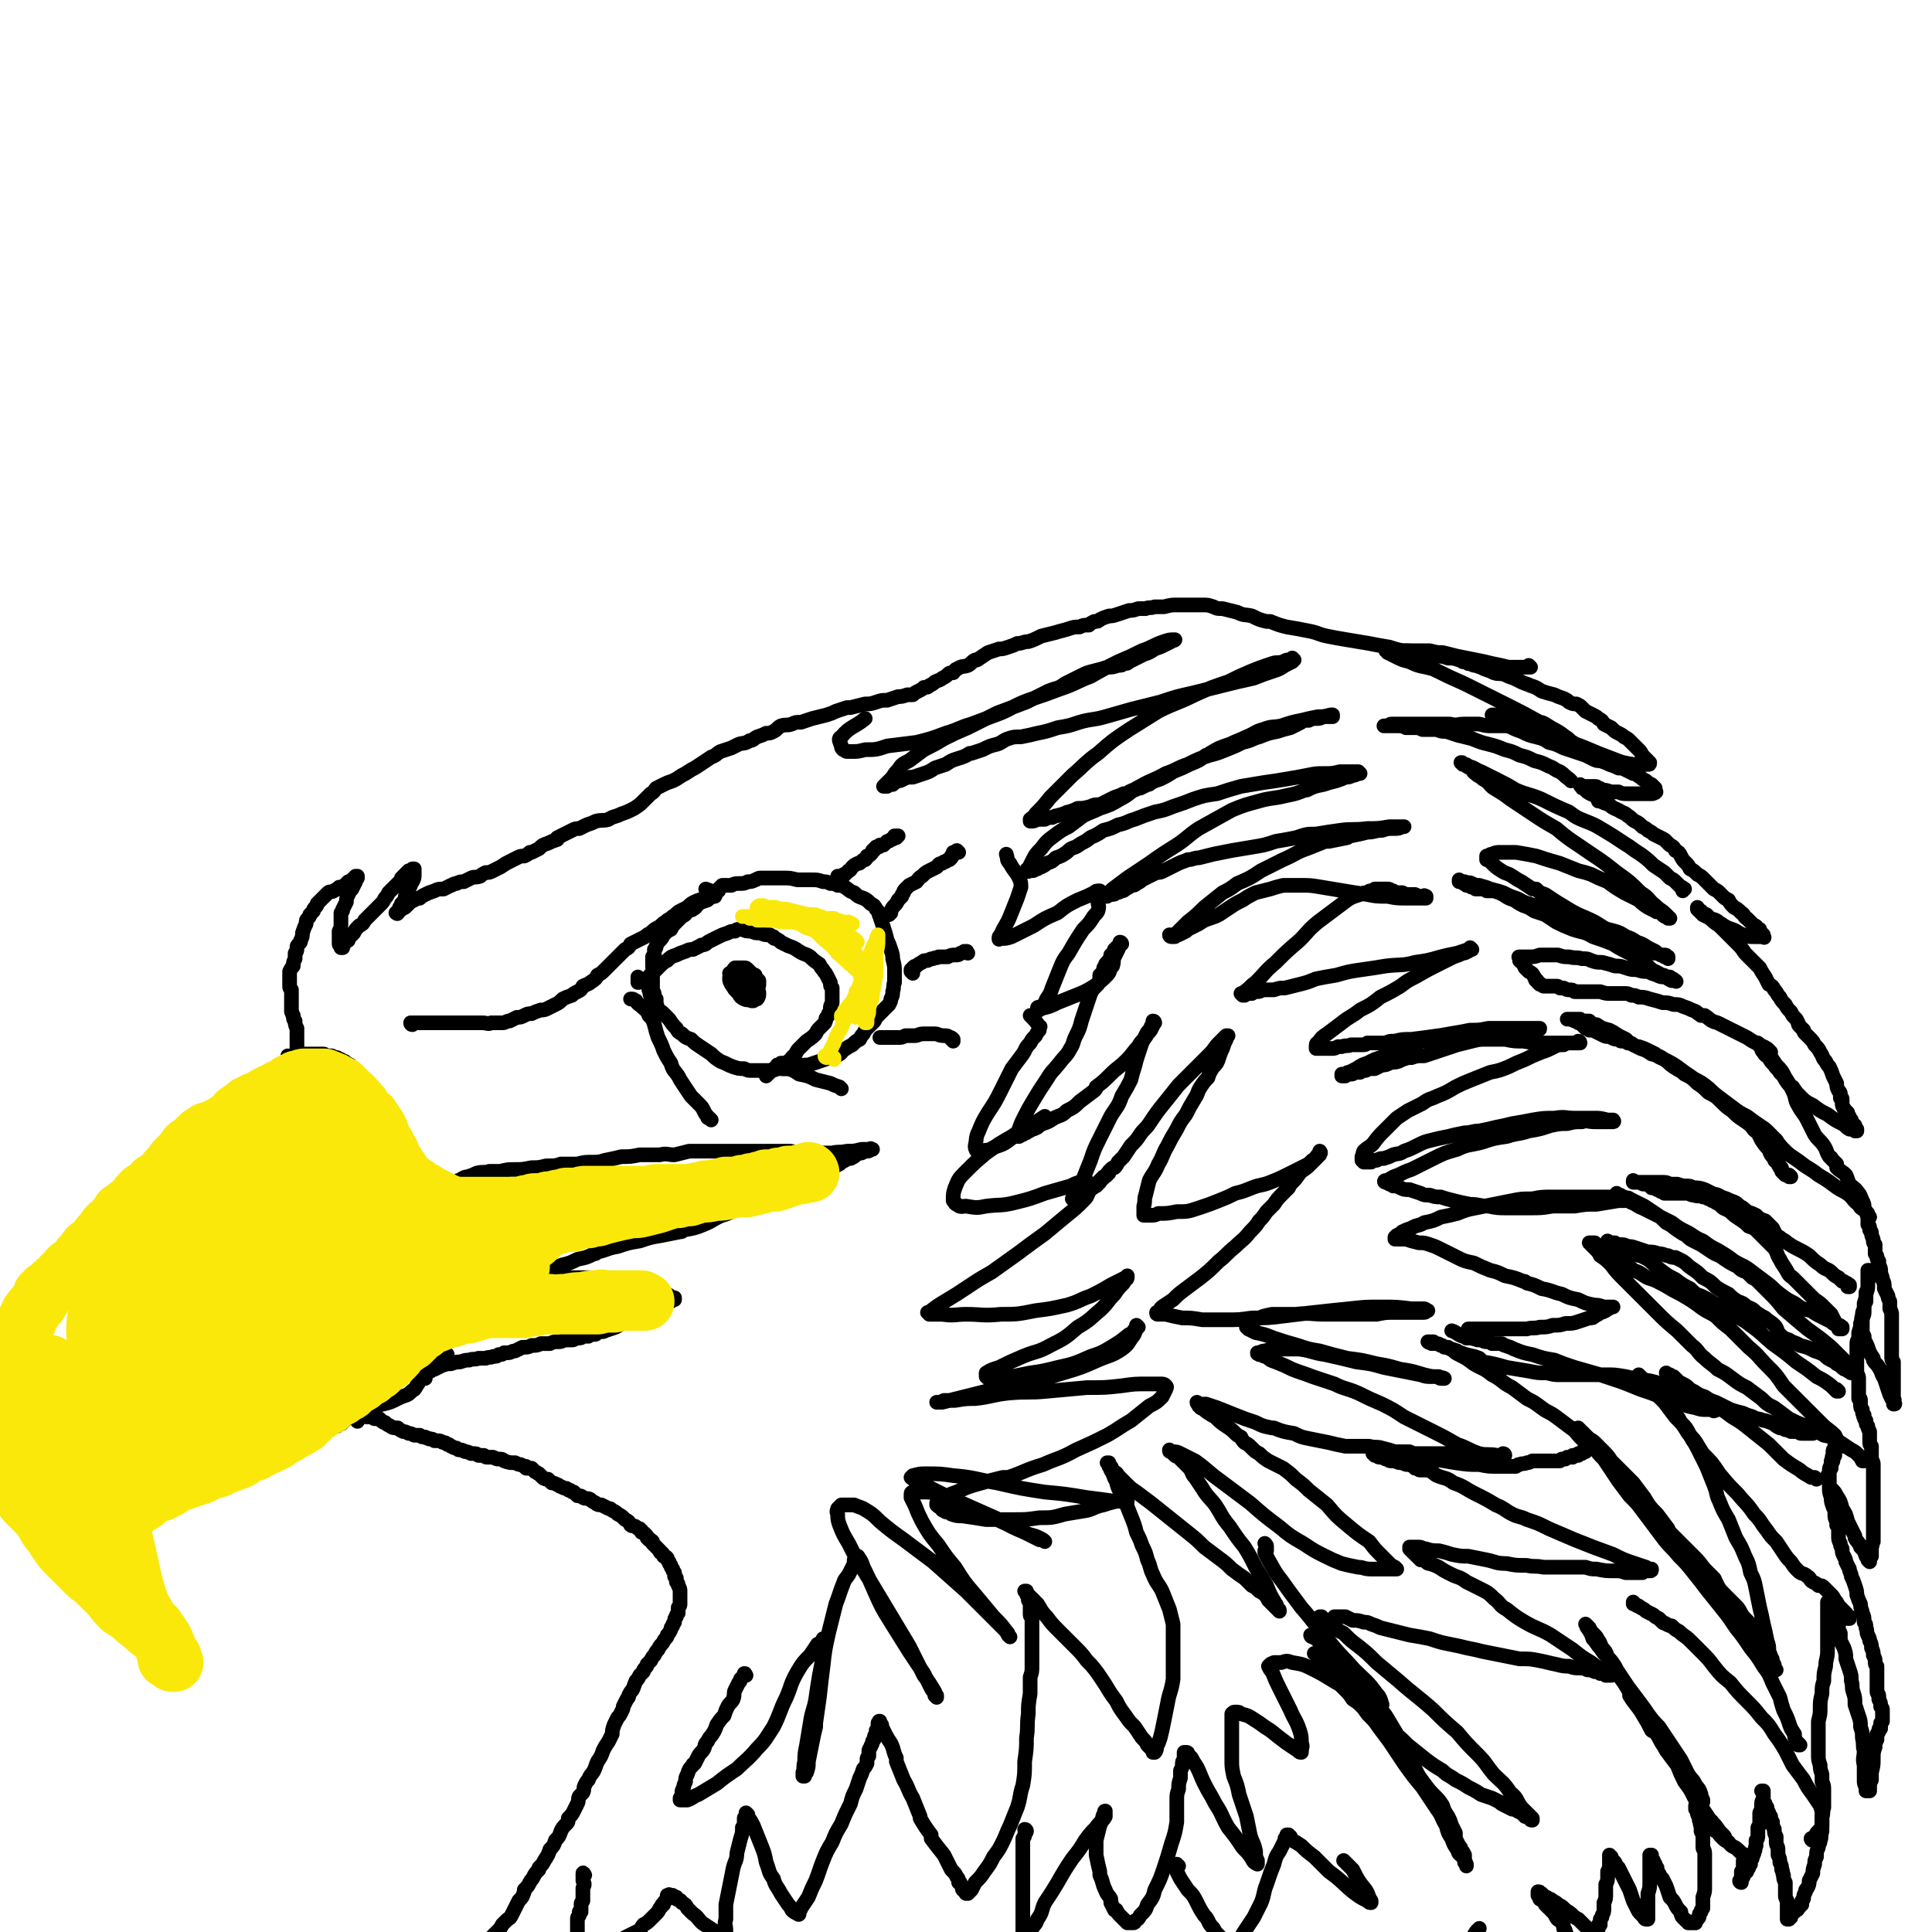
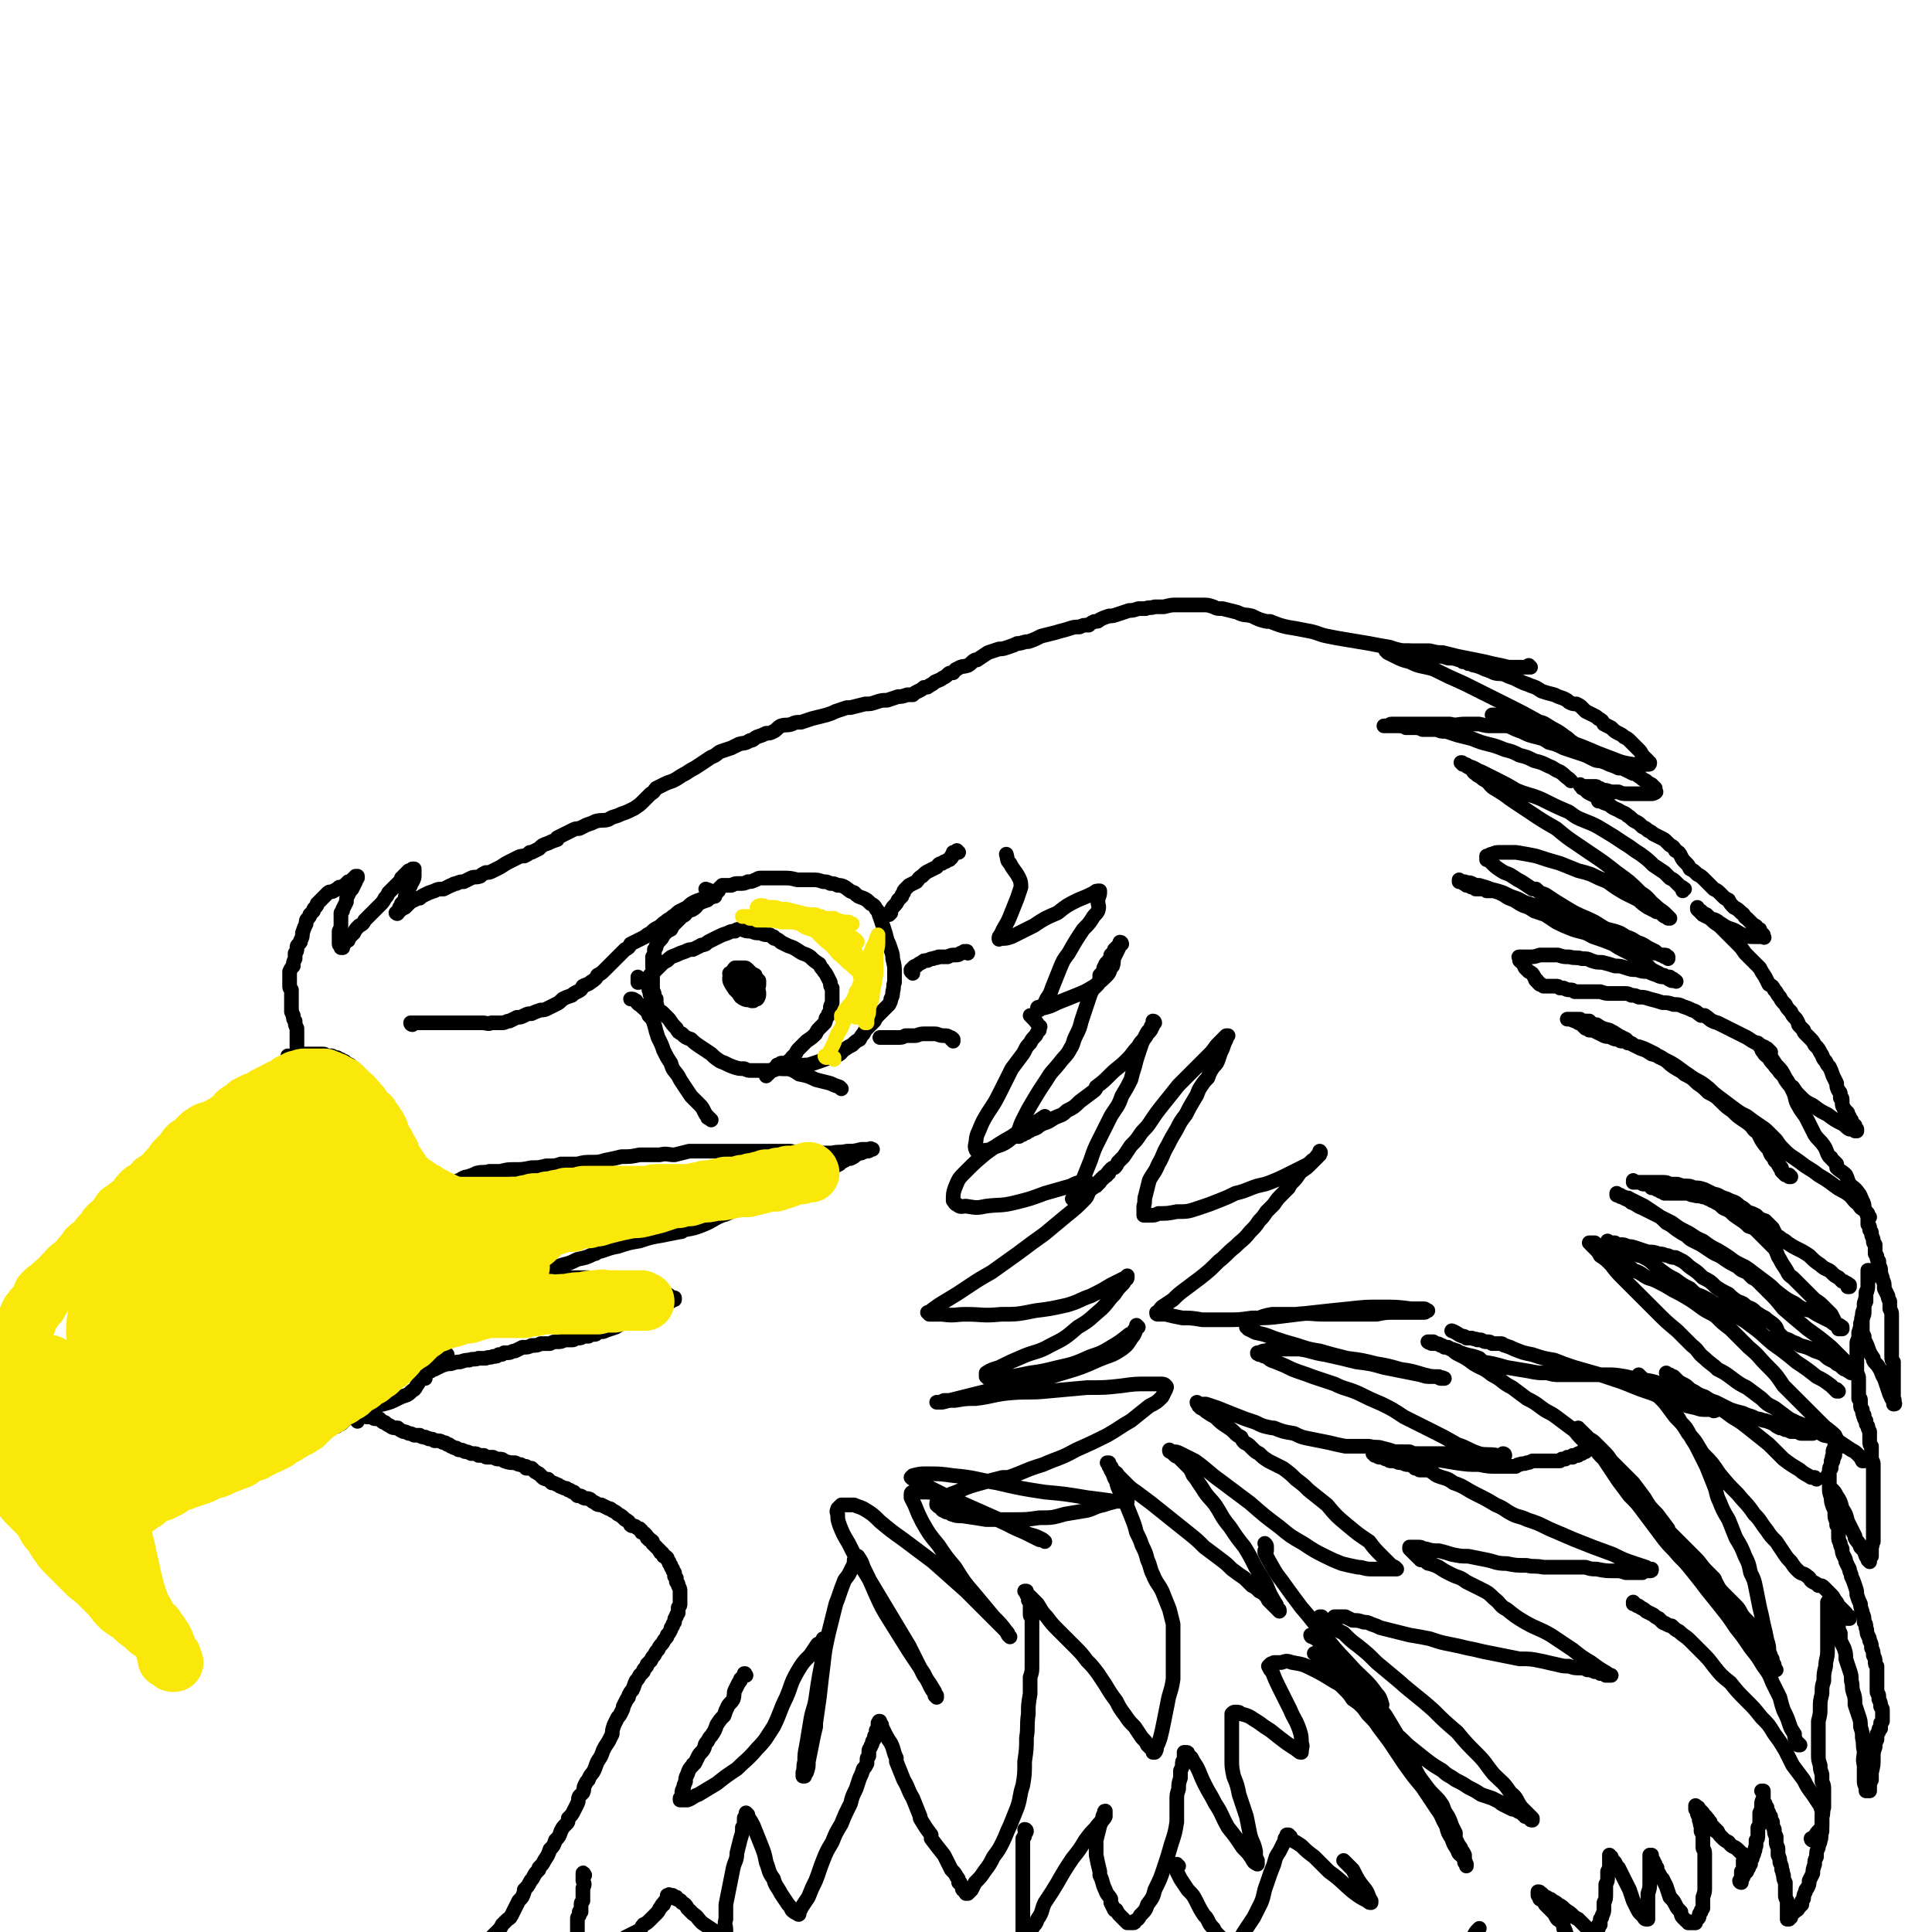
<svg xmlns="http://www.w3.org/2000/svg" viewBox="0 0 1054 1054" version="1.1">
  <g fill="none" stroke="#000000" stroke-width="8" stroke-linecap="round" stroke-linejoin="round">
    <path d="M193,769c0,0 -1,0 -1,-1 0,0 0,1 1,1 0,0 0,0 0,0 -1,0 -1,0 -1,0 0,0 0,0 0,0 0,0 0,0 0,0 0,1 0,1 0,1 -1,1 -1,1 -1,1 -1,0 -1,0 -2,1 -1,0 -1,0 -1,0 -1,0 -1,0 -1,0 -1,0 -1,0 -1,0 0,0 0,0 0,0 0,0 0,0 -1,0 0,0 0,0 0,0 1,0 1,0 1,0 0,0 0,0 0,-1 0,0 0,0 0,0 1,0 1,0 1,0 1,0 1,0 1,0 1,0 1,0 2,0 1,0 1,0 2,0 1,0 1,0 2,0 1,0 1,0 2,0 1,1 1,1 1,1 2,0 2,0 3,1 1,0 1,0 3,0 1,1 1,1 2,1 1,0 1,0 2,0 1,1 1,1 1,1 1,1 1,1 2,1 1,1 1,1 3,2 1,1 2,1 4,1 1,1 1,1 3,2 1,0 1,0 3,1 1,0 1,0 3,1 2,0 2,0 3,0 1,1 1,1 3,1 1,1 1,0 2,1 2,0 2,0 3,1 1,0 1,0 2,0 2,0 2,1 3,1 1,0 1,0 2,1 1,0 1,0 2,1 1,0 1,1 3,1 1,1 1,1 2,1 2,0 2,1 3,1 1,0 1,0 3,1 1,0 0,0 1,0 2,0 2,0 3,1 1,0 1,0 3,0 1,1 1,1 2,1 1,0 2,0 3,0 2,1 2,1 3,1 2,0 2,0 3,1 3,1 3,1 6,1 2,1 2,1 3,1 2,1 2,1 3,1 0,0 0,0 0,1 1,0 2,0 3,0 1,1 1,1 2,2 1,0 1,1 2,1 1,1 1,1 2,2 1,1 2,1 3,1 1,1 1,1 2,2 1,0 1,0 3,1 1,0 1,1 2,1 2,1 2,1 3,1 1,1 1,1 2,1 1,1 1,1 2,1 1,1 1,1 2,2 2,0 2,0 3,1 2,1 2,0 4,1 1,1 1,1 3,2 1,1 1,1 3,1 2,1 2,1 4,2 1,0 1,0 2,1 2,1 2,1 3,2 2,1 2,1 4,3 2,1 2,1 3,3 1,1 2,0 3,1 1,1 1,1 2,1 0,1 0,0 1,1 0,0 0,0 0,1 1,0 1,0 2,1 1,1 1,1 1,2 1,0 1,0 1,1 1,0 1,0 2,1 0,0 0,0 0,1 1,1 1,1 1,1 1,1 1,1 1,1 1,1 1,1 2,2 0,1 0,1 1,1 1,1 1,1 1,2 1,0 1,0 2,1 0,1 0,1 1,2 0,1 0,1 1,2 0,1 0,1 1,2 0,0 0,0 0,0 0,1 0,1 1,2 0,1 0,1 0,2 1,0 0,0 1,1 0,1 0,1 0,2 1,1 1,1 1,2 1,2 1,2 1,3 0,1 0,1 0,2 0,1 0,1 0,2 0,2 0,2 0,3 0,1 0,1 -1,2 0,2 0,2 0,3 -1,1 -1,1 -1,2 -1,1 -1,1 -1,3 -1,1 -1,1 -1,2 -1,1 -1,1 -1,2 -1,2 -1,2 -2,3 0,1 0,1 -1,2 -1,1 -1,2 -2,3 -1,1 -1,1 -2,3 -1,1 -1,1 -2,3 -1,1 -1,1 -2,3 -1,1 -1,1 -2,2 0,1 0,1 -1,2 -1,1 -1,1 -1,2 -1,1 -1,1 -2,2 -1,2 -1,2 -2,3 -1,2 -1,3 -2,5 -1,1 -1,1 -2,3 0,1 0,1 -1,2 -1,2 -1,2 -2,4 0,1 0,1 -1,3 -1,2 -1,2 -2,3 -1,2 -1,2 -2,4 -1,3 -1,3 -1,5 -1,2 -1,2 -2,4 -2,3 -2,3 -3,5 -1,3 -1,3 -3,6 -1,2 -1,3 -2,5 -1,2 -2,2 -3,5 -1,1 -1,1 -2,3 -1,2 0,2 -1,4 -1,1 -1,1 -2,2 -1,2 0,2 -1,4 -1,2 -1,2 -2,4 -1,2 -1,2 -3,4 0,2 0,2 -1,3 -2,2 -2,2 -3,4 -1,3 -1,3 -3,5 -1,3 -1,3 -3,5 -1,3 -1,3 -3,6 -1,2 -1,2 -3,4 0,1 0,0 0,1 -2,2 -2,2 -3,4 -1,2 -1,1 -2,3 -1,2 -1,2 -3,4 0,1 0,1 0,1 -1,3 -1,3 -3,5 -1,2 -1,2 -2,4 -1,2 -1,2 -2,4 -1,2 -1,1 -3,3 -1,1 -1,1 -2,2 -1,2 -1,2 -2,3 -2,2 -2,2 -3,3 -2,2 -1,2 -3,4 -1,1 -1,1 -2,2 -1,0 -1,0 -1,1 -1,0 -1,0 -1,0 0,0 0,0 0,0 0,0 1,0 1,0 1,-1 1,-1 2,-2 " />
    <path d="M194,774c0,0 -1,-1 -1,-1 0,0 1,0 2,1 0,0 0,0 0,1 0,0 0,0 0,0 0,0 0,0 0,0 0,0 0,0 0,0 0,0 0,0 0,0 0,1 0,0 0,0 " />
    <path d="M158,582c0,-1 -1,-1 -1,-1 0,-1 0,0 1,0 0,0 0,0 0,0 0,0 0,0 0,0 0,0 0,0 -1,0 0,-1 1,0 1,0 0,0 0,0 0,0 0,0 0,0 0,0 0,0 0,0 0,0 0,1 -1,0 -1,0 0,0 1,0 2,0 0,-1 0,-1 0,-1 1,-1 1,-1 1,-1 1,-1 1,-1 1,-2 1,-1 0,-1 1,-3 0,-1 0,-1 0,-3 0,-1 0,-1 0,-2 0,-1 0,-1 0,-3 0,-1 0,-1 0,-2 0,-2 0,-2 0,-3 -1,-2 -1,-2 -1,-4 -1,-1 -1,-1 -1,-3 -1,-1 0,-1 -1,-2 0,-1 0,-1 0,-3 0,-1 0,-1 0,-2 0,-2 0,-2 0,-4 0,-1 0,-1 0,-3 -1,-1 -1,-1 -1,-2 0,-2 0,-2 0,-3 0,-1 0,-1 0,-2 0,-2 0,-2 0,-3 1,-2 1,-2 2,-3 0,-2 0,-2 1,-4 0,-1 0,-1 0,-2 0,-1 0,-1 0,-1 1,-1 1,-1 1,-3 0,-1 0,-1 1,-2 1,-1 1,-1 1,-2 1,-2 1,-2 1,-4 1,-3 1,-3 2,-5 0,-2 0,-2 1,-3 1,-1 1,-1 1,-2 1,-1 1,-1 2,-2 0,-1 0,-1 1,-2 1,-1 1,-1 1,-2 1,-1 1,-1 2,-2 1,-1 1,-1 2,-2 1,-1 1,-1 2,-2 1,-1 2,0 3,-1 2,-1 2,-1 3,-2 1,0 1,0 3,-1 1,-1 1,-1 2,-2 1,0 1,0 2,-1 1,-1 1,-1 1,-1 1,0 1,0 1,-1 0,0 0,0 0,0 0,0 0,0 1,0 0,0 0,0 0,0 0,0 0,0 0,0 0,1 0,1 0,1 -1,1 -1,1 -1,2 -1,2 -1,2 -2,4 -1,1 -1,1 -2,3 -1,2 -1,2 -1,4 -1,2 -1,2 -2,4 0,1 0,1 -1,2 0,2 0,2 0,3 0,2 0,2 0,3 0,2 0,2 -1,4 0,2 0,2 0,3 0,1 0,1 0,2 0,1 0,1 0,2 0,1 1,0 1,1 0,0 0,0 0,1 0,0 0,0 0,0 0,0 0,0 1,0 0,0 0,0 0,0 0,-1 0,-1 0,-1 0,0 0,0 0,0 0,0 0,0 0,-1 1,0 1,0 1,-1 1,-1 1,-1 2,-1 0,-1 0,-1 0,-1 1,-1 1,-1 3,-3 1,-2 1,-2 3,-4 2,-1 2,-1 3,-3 2,-2 2,-2 5,-5 1,-1 1,-1 3,-3 2,-2 2,-2 3,-4 1,-1 1,-1 2,-3 1,-1 1,-1 2,-2 1,-1 1,-1 2,-2 0,0 0,0 0,0 0,0 0,0 1,-1 0,0 0,0 0,0 1,-1 1,-1 1,-1 1,-1 1,-1 1,-2 1,0 1,0 1,-1 1,-1 1,-1 2,-2 0,0 0,0 1,-1 1,0 1,0 2,-1 0,0 0,0 0,0 0,0 0,0 0,0 1,0 1,0 1,0 0,0 0,0 0,0 0,0 0,0 0,1 0,0 0,0 0,0 0,0 0,0 0,0 0,0 0,0 0,1 0,1 0,1 0,1 0,2 0,2 -1,4 -1,1 -1,1 -1,2 -1,2 -1,2 -2,4 -1,2 -1,2 -1,4 -1,1 -1,1 -2,2 0,1 0,1 -1,2 0,1 0,1 -1,2 0,0 0,0 0,1 0,0 0,0 0,0 0,0 0,0 0,0 0,0 0,0 0,0 0,1 -1,0 -1,0 0,0 0,0 1,0 0,0 0,0 0,0 0,-1 0,0 1,-1 1,-1 1,-1 3,-2 1,-1 1,-1 3,-3 2,-1 2,-1 4,-2 1,0 0,0 1,0 1,-1 1,-1 3,-2 2,-1 2,-1 5,-2 2,-1 2,-1 5,-1 2,-1 2,-1 4,-2 1,0 1,-1 3,-1 2,-1 2,-1 4,-1 2,-1 2,-1 4,-2 2,-1 2,0 5,-1 1,-1 1,-1 3,-2 2,0 2,0 4,-1 2,-1 2,-1 4,-2 3,-2 3,-2 5,-3 2,-1 2,-1 4,-2 2,-1 2,-1 4,-1 2,-1 2,-1 3,-2 1,0 1,0 1,0 2,-1 2,-1 4,-2 2,-2 2,-2 5,-3 2,-1 2,-1 5,-2 0,0 0,-1 0,-1 2,-1 2,-1 4,-2 2,-1 2,-1 4,-2 2,-1 2,-1 4,-1 2,-1 2,-1 4,-2 3,-1 3,-1 5,-2 4,-1 4,0 7,-1 3,-2 3,-1 7,-3 3,-1 3,-1 7,-3 3,-2 3,-2 5,-4 2,-2 2,-2 4,-4 2,-1 2,-2 3,-3 2,-1 2,-1 4,-2 2,-1 2,-1 5,-2 2,-1 2,-1 5,-3 2,-1 2,-1 5,-3 2,-1 2,-1 5,-3 3,-2 3,-2 6,-4 3,-1 3,-2 5,-3 3,-1 3,-1 6,-2 2,-1 2,-1 4,-2 3,-1 3,0 6,-2 2,0 2,-1 4,-2 3,-1 3,-1 5,-2 2,0 2,0 4,-1 2,-1 2,-2 4,-3 3,-1 3,0 6,-1 2,-1 2,-1 5,-1 3,-1 3,-1 6,-2 4,-1 4,-1 8,-2 3,-1 3,-1 5,-2 3,-1 3,-1 6,-2 1,0 1,0 2,0 4,-1 4,-1 8,-2 3,0 3,0 6,-1 3,-1 3,-1 6,-1 3,-1 3,-1 6,-2 2,0 2,0 5,-1 1,0 1,0 3,0 1,-1 1,-1 3,-2 2,-1 2,-1 3,-2 2,0 2,0 3,-1 2,-1 2,-1 3,-2 2,-1 3,-1 4,-2 2,-1 2,-1 3,-2 1,-1 1,-1 3,-1 1,-1 1,-2 2,-2 3,-2 3,-1 6,-2 2,-1 2,-2 4,-3 0,0 1,0 1,0 3,-2 3,-2 6,-4 3,-1 3,-1 6,-2 2,0 2,0 5,-1 3,-1 3,-1 5,-2 3,0 3,-1 6,-1 3,-1 3,-1 7,-3 4,-1 4,-1 8,-2 3,-1 4,-1 7,-2 3,-1 3,-1 6,-1 2,-1 2,-1 5,-1 1,-1 1,-1 3,-2 2,0 2,0 3,-1 2,-1 2,-1 5,-2 2,0 2,0 5,-1 3,-1 3,-1 6,-2 2,0 2,0 5,-1 2,0 2,0 4,0 2,-1 2,0 5,-1 3,0 3,0 5,0 4,-1 4,-1 7,-1 4,0 4,0 7,0 3,0 3,0 7,0 3,0 3,0 6,1 2,1 2,1 5,1 4,1 4,1 8,2 4,2 4,1 8,2 4,2 4,2 8,3 1,0 1,0 2,0 5,2 5,2 9,3 6,1 6,1 11,2 6,1 6,2 11,3 5,1 5,1 11,2 6,1 6,1 12,2 5,1 5,1 11,2 3,1 3,1 7,2 5,0 5,0 10,1 4,1 4,1 9,2 3,0 3,0 6,1 3,0 3,0 6,1 1,0 1,0 2,1 2,0 2,0 3,1 2,0 2,1 4,1 3,1 3,1 5,2 3,1 3,1 5,2 3,1 3,0 6,1 2,1 2,1 5,2 2,1 2,1 4,2 2,1 3,1 5,2 3,1 3,1 6,3 3,1 3,1 7,2 2,1 2,1 5,2 2,1 2,1 3,2 2,1 2,1 4,1 2,1 2,1 3,2 1,1 1,1 2,2 2,1 2,1 4,2 2,1 2,1 3,2 2,1 2,1 3,3 2,1 2,1 4,2 2,2 2,2 4,3 2,1 2,1 3,2 2,1 2,1 3,2 1,1 1,1 2,2 2,2 2,2 3,3 1,1 1,1 2,3 1,1 1,1 2,2 0,0 0,0 1,1 0,0 0,0 0,0 1,1 0,1 0,1 1,0 1,0 1,0 0,0 0,0 0,0 0,1 0,1 -1,1 -1,0 -1,0 -2,0 -3,0 -3,0 -6,0 -6,-1 -6,-1 -11,-3 -8,-3 -8,-3 -15,-6 -5,-2 -5,-2 -9,-3 -3,-2 -3,-2 -6,-3 -1,0 -1,0 -1,0 -3,-1 -3,-1 -6,-2 -4,-1 -4,-1 -8,-2 -3,-1 -3,-1 -6,-2 -2,-1 -1,-1 -3,-2 -1,0 -1,0 -1,0 -2,-1 -2,-1 -4,-2 -1,0 -1,0 -2,-1 -1,0 -1,0 -2,0 -1,0 -1,0 -1,-1 -1,0 -1,0 -1,0 -1,0 0,0 -1,0 0,0 0,0 0,0 0,0 0,0 0,0 0,0 0,0 0,0 1,0 1,1 2,1 1,1 1,1 3,2 2,1 2,2 4,3 4,2 4,2 7,3 4,2 4,2 8,3 4,1 4,1 7,3 4,1 4,1 8,3 3,1 3,1 6,2 3,1 3,1 6,2 2,1 2,1 4,2 2,1 2,1 4,1 3,1 3,1 5,2 3,1 3,1 5,2 2,0 2,0 4,1 2,1 2,1 4,2 2,0 2,1 4,2 1,1 1,1 3,2 1,1 1,1 3,2 1,1 1,1 2,2 0,1 0,1 0,1 0,1 0,1 0,1 0,0 0,0 0,0 0,0 1,0 0,0 0,1 0,0 0,0 -1,1 -1,1 -2,1 -2,0 -2,0 -4,0 -2,0 -2,0 -4,0 -3,0 -3,0 -5,0 -3,0 -3,0 -5,-1 -2,0 -2,0 -4,0 -3,-1 -3,-1 -5,-1 -1,-1 -1,-1 -2,-1 -1,-1 -1,-1 -2,-1 -1,0 -1,0 -2,0 -1,0 -1,0 -1,0 -1,0 -1,0 -1,0 -1,0 -1,0 -1,0 0,0 0,0 0,0 -1,0 -1,0 -1,0 0,0 0,0 -1,0 0,0 0,0 0,0 0,0 0,0 0,0 0,0 0,0 0,0 0,0 -1,0 -1,-1 0,0 0,1 1,1 0,0 0,0 0,0 0,0 -1,0 0,0 0,1 0,1 1,1 1,1 1,1 2,2 3,2 3,1 5,3 1,1 1,1 1,2 1,0 1,0 1,0 2,1 2,1 5,2 2,2 3,2 5,3 3,2 3,1 5,3 2,1 2,2 4,3 2,1 2,1 4,3 2,1 2,1 3,2 2,1 2,1 3,2 2,1 2,1 4,2 2,1 2,1 3,2 1,1 1,1 2,2 2,1 2,1 3,3 2,1 2,1 3,3 1,2 1,2 3,4 1,1 1,1 2,3 2,1 2,1 4,3 2,1 2,1 4,3 1,1 1,1 3,3 1,1 1,1 2,2 2,1 2,1 3,2 1,1 1,1 2,2 1,1 1,1 3,2 1,2 1,2 3,4 2,1 2,1 4,3 2,1 1,2 3,3 1,1 1,1 2,2 1,1 1,1 2,2 1,0 1,0 1,1 1,1 1,1 2,1 0,1 0,1 1,2 0,0 0,0 0,0 1,1 1,1 1,1 0,0 0,0 0,1 0,0 0,0 0,0 0,0 0,0 0,0 0,0 0,0 0,0 1,1 0,0 0,0 -1,0 -1,0 -1,0 -2,0 -2,0 -4,0 -3,0 -3,0 -6,-1 -3,-1 -3,-2 -6,-3 -3,-1 -3,-1 -6,-3 -2,-1 -1,-1 -3,-2 -2,-1 -2,0 -3,-1 -1,-1 -1,-1 -2,-2 -2,-1 -2,0 -3,-1 0,-1 0,-1 -1,-1 0,-1 0,-1 -1,-1 0,0 0,-1 0,-1 0,0 0,0 0,0 0,0 0,0 0,0 0,1 0,1 0,1 1,1 1,1 2,1 1,1 1,1 1,2 2,1 2,1 4,2 2,2 2,2 5,4 2,2 2,2 5,5 2,2 2,2 5,5 2,2 2,2 4,5 2,2 2,2 4,4 2,2 2,2 4,4 1,2 1,2 3,5 1,2 1,2 2,4 2,1 2,1 3,3 2,2 1,2 3,4 1,2 1,2 3,4 1,2 1,2 3,4 1,2 1,2 2,3 1,1 1,1 2,3 0,1 0,1 1,2 1,1 1,1 2,2 0,1 0,1 1,2 1,1 1,1 2,2 2,2 2,2 3,4 2,2 2,2 3,4 2,3 1,3 3,5 1,2 1,2 2,3 1,2 1,2 2,5 1,2 1,2 2,4 0,2 0,2 1,4 0,0 0,0 0,0 1,1 1,1 1,2 0,1 0,1 0,2 1,0 1,0 1,1 0,1 0,1 0,2 0,2 1,2 1,3 1,1 1,1 2,2 0,1 0,1 0,1 1,1 1,1 1,2 1,1 1,1 1,1 0,1 0,1 0,1 1,1 1,1 1,1 0,0 0,0 0,0 0,1 0,1 1,1 0,1 0,1 0,2 0,0 0,0 1,0 0,0 0,0 0,1 0,0 0,0 0,0 0,0 -1,-1 -1,-1 0,0 0,1 0,1 -1,-1 -1,-1 -3,-1 -2,-1 -2,-2 -4,-3 -4,-2 -4,-2 -8,-5 -4,-2 -4,-2 -8,-5 -4,-2 -4,-2 -7,-5 -2,-2 -2,-2 -4,-5 -2,-1 -2,-1 -4,-4 -1,-2 -1,-2 -3,-4 -1,-2 -2,-2 -3,-4 -2,-2 -2,-2 -3,-4 -1,-1 -2,-1 -3,-3 -1,-1 -1,-1 -1,-3 -1,0 -1,0 -1,-1 -1,-1 -1,-1 -1,-1 0,0 0,0 0,0 1,1 0,0 0,0 0,0 0,0 0,0 0,0 0,0 0,0 1,1 1,1 1,1 1,1 1,1 1,2 2,2 2,1 4,3 2,3 2,3 4,6 3,3 3,3 5,7 2,3 2,3 4,7 2,4 1,5 3,8 2,4 3,4 5,8 2,4 2,4 4,8 2,3 3,3 5,6 2,3 1,3 3,6 1,1 1,0 1,1 2,2 2,2 3,3 0,1 0,1 0,2 2,2 3,2 5,4 1,2 1,3 2,5 2,2 3,2 5,5 1,1 1,2 2,4 1,2 1,2 1,4 1,2 1,2 2,5 0,2 0,2 0,4 1,1 1,1 1,2 0,1 0,1 0,1 1,1 1,1 1,2 0,2 1,2 1,4 0,1 0,1 1,2 0,2 0,2 0,3 0,1 0,1 0,2 1,1 1,1 1,2 0,1 0,1 1,2 0,1 0,1 0,2 1,2 1,2 1,3 0,3 1,3 1,5 1,2 1,2 1,5 1,2 1,2 2,4 0,1 0,1 1,3 0,2 0,2 0,4 1,2 1,2 1,3 0,2 0,2 0,3 0,1 0,1 0,2 0,1 0,1 0,3 0,1 0,1 0,2 0,1 0,1 0,3 0,1 0,1 0,2 0,1 0,1 0,2 0,1 0,1 0,3 0,1 0,1 0,3 0,2 0,2 1,3 0,1 0,1 0,2 0,2 0,2 0,4 0,1 0,1 0,3 0,1 0,1 0,3 0,1 0,1 0,3 0,1 0,1 0,2 0,1 0,1 0,2 0,1 0,1 0,1 1,1 0,1 0,2 0,0 0,0 0,0 0,1 0,1 0,1 0,0 0,0 0,0 1,0 0,-1 0,-1 0,0 0,1 0,1 0,0 0,0 0,0 1,0 0,0 0,0 0,-1 0,0 0,0 1,0 1,0 0,-1 0,-1 0,-1 -1,-2 -1,-2 -1,-2 -2,-5 -1,-3 -1,-3 -2,-6 -2,-3 -1,-3 -3,-6 -1,-2 -2,-2 -3,-4 0,-1 0,-1 0,-1 -2,-3 -2,-3 -3,-6 -1,-3 -2,-3 -2,-6 -1,-2 -1,-2 -1,-4 0,-2 0,-2 0,-4 0,-3 1,-3 1,-5 0,-3 0,-3 0,-5 1,-3 1,-3 1,-6 1,-2 1,-2 1,-4 0,-1 0,-1 0,-2 0,0 0,0 0,-1 0,-1 0,-1 0,-1 0,-1 0,-1 0,-1 0,-1 0,-1 0,-2 0,0 0,0 0,0 0,0 0,0 0,-1 0,0 0,0 0,0 0,0 0,0 0,0 0,0 0,0 0,0 0,0 0,0 0,0 1,0 0,0 0,0 0,0 0,0 0,0 0,0 0,0 0,0 1,0 0,0 0,0 0,0 0,0 0,0 0,0 0,0 0,0 0,0 0,0 1,0 0,0 0,0 0,0 0,0 0,0 0,0 0,1 0,1 0,2 0,1 0,1 0,2 -1,2 -1,2 -1,4 0,2 0,2 -1,5 0,2 0,2 0,4 -1,2 -1,2 -1,4 -1,2 -1,2 -1,4 -1,2 0,2 -1,4 0,2 0,2 -1,5 0,1 0,1 0,3 0,1 -1,1 -1,3 0,1 0,1 0,2 0,1 0,1 0,3 0,2 0,2 0,4 0,2 0,2 0,4 0,2 0,2 0,3 1,2 1,2 1,3 0,2 0,2 0,3 0,1 0,1 0,2 0,1 0,1 0,2 0,1 0,1 0,2 0,1 0,1 0,2 1,0 1,0 1,1 0,1 0,1 0,2 0,2 0,2 1,3 0,2 0,2 1,3 0,0 -1,0 0,1 0,1 0,1 1,2 0,2 0,2 1,3 0,1 0,1 1,3 0,1 0,1 0,2 0,2 0,2 0,3 0,2 0,2 1,3 0,2 0,2 0,4 0,2 0,2 0,3 1,2 1,2 1,3 0,1 0,1 0,2 0,2 0,2 0,4 0,1 0,1 0,3 0,2 0,2 0,4 0,1 0,1 0,3 0,1 0,1 0,3 0,2 0,2 0,4 0,1 0,1 0,3 0,1 0,1 0,3 0,1 0,1 0,3 0,1 0,1 0,3 0,1 0,1 0,3 0,1 0,1 0,2 0,1 0,1 0,2 -1,1 0,1 -1,3 0,1 0,1 0,2 0,1 0,1 0,1 0,1 0,1 0,2 0,0 0,0 0,0 -1,1 -1,1 -1,2 0,0 0,0 0,1 0,0 0,0 0,0 0,0 0,0 0,0 0,0 0,0 -1,-1 0,-1 0,-1 -1,-2 -1,-3 -1,-3 -3,-5 -1,-3 -2,-3 -3,-5 0,-1 0,-1 0,-1 -2,-4 -2,-4 -4,-8 -1,-4 -1,-4 -3,-7 -1,-4 -1,-4 -3,-7 -1,-2 -1,-2 -3,-4 -1,-1 -1,-1 -1,-3 -1,-1 0,-1 -1,-2 0,-1 0,-1 0,-2 1,-1 1,-1 1,-3 0,-1 0,-1 1,-3 0,-1 0,-1 0,-2 1,-2 0,-2 1,-3 0,-1 0,-1 0,-2 0,-1 0,-1 1,-2 0,0 0,0 0,-1 0,0 0,0 0,0 0,0 0,0 0,0 0,0 0,0 0,0 0,0 0,0 0,0 0,0 0,0 0,0 0,0 0,-1 0,-1 0,0 0,0 0,1 0,0 0,0 0,0 0,1 0,1 0,2 0,1 0,1 0,3 -1,2 -1,2 -1,3 -1,2 -1,2 -1,4 -1,1 -1,1 -1,2 0,3 0,3 0,5 0,2 0,2 0,4 0,2 0,2 1,5 0,2 0,2 1,5 1,2 1,2 1,4 0,2 0,2 1,4 0,1 0,1 0,2 1,1 1,1 1,3 0,1 0,1 0,3 0,2 0,2 1,4 0,1 0,1 1,3 0,2 0,2 1,4 1,2 1,2 1,3 1,2 1,2 2,4 0,2 1,2 1,4 1,2 1,2 2,5 1,3 1,3 1,5 1,3 1,3 2,5 0,3 1,3 1,5 1,2 1,2 1,5 1,1 1,1 1,3 1,2 0,2 1,4 1,2 1,2 1,3 1,2 1,2 1,4 1,2 1,2 1,4 1,2 1,2 1,3 0,2 0,2 1,3 0,2 0,2 0,3 0,2 0,2 0,4 0,2 0,2 0,3 0,1 0,1 0,2 0,1 0,1 0,2 0,1 1,1 1,2 0,1 0,1 0,2 1,2 1,2 1,3 0,1 0,1 0,1 1,1 1,1 1,2 0,1 0,1 0,2 0,1 0,1 0,2 0,1 0,1 0,2 0,0 0,0 -1,1 0,1 0,1 0,1 0,1 0,1 0,2 -1,0 -1,0 -1,1 0,1 0,1 -1,2 0,1 0,1 0,3 -1,2 -1,2 -1,4 -1,3 -1,3 -1,6 0,4 0,4 -1,8 0,2 0,2 0,4 -1,2 -1,2 -1,4 0,0 0,0 0,1 0,0 0,0 0,1 0,0 0,0 0,0 0,0 -1,-1 -1,-1 0,0 0,0 1,1 0,0 0,0 0,0 0,0 -1,-1 -1,-1 0,0 0,0 1,1 0,0 0,0 0,0 -1,0 -1,0 -1,0 0,0 0,0 -1,0 0,0 0,0 0,0 0,0 0,0 0,0 0,0 0,0 0,0 0,-1 0,-1 0,-2 -1,-2 -1,-2 -1,-4 0,-4 0,-4 0,-8 -1,-4 0,-4 0,-8 -1,-3 0,-3 -1,-7 0,-3 0,-3 -1,-6 0,-3 0,-3 -1,-6 -1,-3 -1,-3 -2,-6 0,-4 0,-4 -1,-7 -1,-3 0,-3 -1,-6 0,-3 0,-3 -1,-6 -1,-3 -1,-3 -2,-6 0,-3 0,-3 -1,-6 -1,-2 -1,-2 -2,-4 0,-2 0,-2 0,-4 -1,-2 -1,-2 -1,-4 -1,-2 -1,-2 -2,-4 0,-2 0,-2 -1,-4 -1,-1 -1,-1 -1,-3 -1,0 -1,0 -1,-1 -1,0 0,0 -1,0 0,-1 0,-1 0,-1 0,0 0,0 0,0 0,0 0,0 0,0 0,1 0,1 0,2 0,1 0,1 0,3 0,3 0,3 0,5 0,5 0,5 0,9 0,4 0,4 0,8 0,4 -1,4 -1,8 -1,4 -1,4 -1,8 -1,3 -1,3 -1,7 -1,4 -1,4 -1,8 0,3 0,3 -1,7 0,3 0,3 0,6 0,2 0,2 0,5 0,3 0,3 0,7 0,3 0,3 1,6 0,2 0,2 1,5 0,2 0,2 0,4 1,2 1,2 1,5 0,2 0,2 0,5 0,2 0,2 0,4 -1,3 0,3 -1,5 0,2 0,2 0,5 0,1 0,1 0,3 -1,3 0,3 -1,5 0,2 -1,2 -1,4 -1,2 -1,2 -1,5 -1,2 -1,2 -1,4 -1,3 -1,3 -1,5 -1,2 -1,2 -2,4 0,2 0,2 -1,4 -1,1 -1,1 -1,2 -1,2 -1,2 -1,3 0,1 0,1 -1,2 0,0 0,0 0,1 0,0 0,0 0,1 -1,0 -1,0 -1,0 0,0 0,0 0,0 0,0 0,0 0,1 0,0 0,0 0,0 0,0 0,0 -1,1 0,0 0,0 0,0 0,0 0,0 0,0 0,0 0,1 -1,1 0,0 0,0 0,0 -1,0 -1,0 -1,1 -1,0 -1,0 -1,0 0,1 0,1 -1,1 0,1 0,1 0,1 0,0 0,0 0,1 -1,0 -1,0 -1,0 0,1 0,1 0,1 -1,0 -1,0 -1,0 0,0 0,0 0,0 0,0 0,0 0,0 0,-1 0,-1 0,-1 0,-2 0,-2 0,-3 0,-1 0,-1 0,-3 0,-1 0,-1 0,-3 -1,-2 -1,-2 -1,-3 0,-2 0,-2 0,-3 0,-2 0,-2 0,-4 -1,-2 -1,-2 -1,-4 -1,-2 0,-2 -1,-3 0,-2 0,-2 -1,-4 0,-2 0,-2 -1,-4 0,-2 0,-2 0,-3 0,-2 -1,-2 -1,-4 0,-2 0,-2 0,-3 -1,-2 -1,-2 -1,-4 -1,-2 -1,-2 -1,-4 -1,-1 -1,-1 -1,-3 -1,-1 -1,-1 -1,-2 -1,-2 -1,-2 -1,-3 -1,-1 -1,-1 -1,-2 -1,0 -1,0 -1,-1 0,-1 0,-1 0,-1 0,-1 0,-1 0,-1 0,0 0,0 0,-1 0,0 0,0 0,0 0,0 0,0 0,-1 0,0 0,0 0,0 0,0 0,0 0,-1 0,0 0,0 0,0 0,0 0,0 0,0 0,0 0,0 0,0 0,0 0,0 0,-1 0,0 0,0 0,0 0,1 0,0 -1,0 0,0 1,0 1,0 0,1 0,1 0,1 0,0 0,0 0,1 0,1 0,1 0,2 -1,2 -1,2 -1,4 0,2 0,2 -1,4 0,3 0,3 0,5 0,2 0,2 -1,3 0,2 0,2 0,4 0,2 0,2 -1,3 0,1 0,1 0,3 -1,2 0,2 -1,3 0,1 0,1 -1,3 0,1 0,1 -1,2 0,1 0,1 0,2 -1,1 -1,1 -1,2 -1,1 -1,1 -1,2 -1,1 -1,1 -2,2 0,0 0,0 0,1 -1,0 0,1 -1,1 0,0 0,0 0,1 0,0 0,0 0,1 0,0 0,0 0,0 0,0 0,0 0,0 0,0 -1,0 -1,-1 0,0 1,1 1,0 0,0 0,0 0,-1 0,-1 0,-1 0,-2 0,-1 0,-1 0,-2 1,-1 1,-1 1,-2 0,0 0,0 0,0 0,-1 0,-1 0,-1 0,-1 0,-1 0,-1 0,0 0,0 0,0 0,-1 0,-1 0,-1 0,0 0,0 0,-1 0,0 1,0 1,-1 0,0 0,0 0,-1 0,0 0,-1 0,-1 -2,-1 -2,-1 -4,-3 -2,-2 -3,-1 -5,-4 -2,-1 -2,-1 -4,-3 -1,-1 -1,-1 -2,-3 -1,0 -1,0 -1,0 0,-1 0,-1 0,-1 0,0 0,0 -1,0 0,-1 0,-1 0,-1 0,0 0,0 -1,-1 0,0 0,0 -1,-1 0,0 0,0 0,-1 -1,0 -1,-1 -1,-1 0,-1 -1,-1 -1,-1 0,-1 0,-1 -1,-1 0,-1 0,-1 -1,-1 0,-1 0,-1 0,-1 -1,-1 -1,-1 -1,-1 0,0 0,0 -1,-1 0,0 0,0 0,0 -1,-1 0,-1 -1,-1 0,0 0,0 0,0 0,0 0,0 -1,-1 0,0 0,0 0,0 0,0 0,0 0,0 1,1 0,0 0,0 0,0 0,0 0,0 0,0 0,0 0,0 0,1 0,1 0,1 0,1 0,1 0,1 1,1 1,1 1,2 0,1 0,1 1,2 0,1 0,1 0,2 1,2 0,2 1,3 0,2 0,2 0,3 1,2 1,2 1,4 0,1 0,1 0,2 0,2 0,2 0,3 0,1 1,1 1,3 0,2 0,2 0,4 0,1 0,1 0,2 0,2 0,2 0,4 0,2 0,2 0,4 0,3 0,3 0,5 0,2 0,2 -1,5 0,1 0,1 0,3 0,2 0,2 0,3 -1,1 -1,1 -1,2 -1,1 -1,1 -1,2 0,1 0,1 -1,2 0,0 0,0 0,0 -1,1 -1,1 -1,1 0,1 0,1 0,1 -1,0 0,0 -1,0 0,0 0,0 0,0 0,0 0,0 0,0 0,0 0,0 -1,0 0,0 0,0 0,0 -1,0 -1,0 -2,0 0,-1 0,-1 -1,-1 -1,-1 -1,-1 -2,-2 -1,-1 -1,-2 -1,-3 -2,-2 -2,-2 -3,-4 -1,-2 -1,-2 -3,-4 -1,-3 -1,-3 -2,-6 -1,-2 -1,-2 -2,-4 -1,-1 -1,-1 -2,-3 -1,-1 -1,-1 -1,-3 -1,-1 -1,-1 -1,-2 -1,-2 -1,-1 -1,-2 -1,-1 -1,-1 -1,-2 0,0 0,0 0,-1 0,0 0,0 -1,0 0,0 0,0 0,0 0,0 0,0 0,0 1,1 0,0 0,0 0,0 0,0 0,0 0,0 0,0 0,0 1,1 0,0 0,0 0,0 0,0 0,0 0,0 0,0 0,0 0,1 0,1 0,1 0,1 0,1 0,1 0,2 0,2 0,3 0,2 0,2 0,5 0,2 0,2 0,5 0,3 0,3 -1,6 0,2 0,2 0,4 0,2 0,2 0,4 0,1 0,1 0,2 0,0 0,0 0,0 0,1 0,1 0,2 0,0 0,0 0,0 0,0 0,0 0,0 0,0 0,0 0,1 0,0 0,0 0,0 0,0 0,0 0,0 0,0 0,0 0,0 0,1 0,1 0,1 0,0 -1,0 -1,0 0,0 0,0 0,0 0,0 0,0 0,0 0,0 0,0 0,0 1,0 0,0 0,-1 0,0 0,1 0,1 0,0 0,0 0,0 -1,0 -1,-1 -1,-1 -1,-1 -1,-1 -2,-2 -1,-1 -1,-1 -2,-3 -1,-2 -1,-2 -2,-4 -1,-3 -1,-3 -2,-6 -1,-2 -1,-2 -2,-4 -1,-2 -1,-2 -2,-4 -1,-2 -1,-2 -2,-4 -1,-1 -1,-1 -2,-3 0,0 0,0 -1,-1 0,0 0,0 -1,-1 0,0 0,0 0,0 0,-1 0,-1 0,-1 0,0 0,0 0,0 0,0 -1,0 -1,0 0,0 0,0 0,0 1,0 0,0 0,-1 0,0 0,1 0,1 0,0 0,0 0,0 0,1 0,1 0,1 0,1 0,1 0,2 0,1 0,1 0,2 0,1 0,1 -1,3 0,2 0,2 0,3 0,2 0,2 -1,4 0,3 0,3 0,5 0,3 0,3 -1,5 0,2 0,2 0,3 0,2 0,2 -1,4 0,1 0,1 -1,2 0,0 0,0 0,1 0,1 0,1 0,2 0,0 -1,0 -1,0 0,0 0,0 0,1 0,0 0,0 0,0 0,1 0,1 0,1 -1,0 -1,0 -1,0 0,1 0,1 0,1 0,0 0,0 0,1 0,0 0,0 -1,0 0,0 0,0 0,1 0,0 0,0 0,0 0,0 0,0 0,0 0,0 0,0 0,0 0,1 0,1 0,1 0,0 0,0 0,0 0,0 0,0 0,0 0,0 0,0 0,0 0,0 -1,0 -1,0 0,-1 1,0 0,0 0,0 0,0 0,-1 -1,-1 -1,-1 -2,-2 -1,-1 -1,-1 -2,-2 -2,-2 -2,-2 -4,-4 -2,-1 -2,-1 -4,-3 -1,-1 -2,-1 -4,-3 -1,-1 -1,-1 -3,-2 -1,-1 -1,-1 -3,-2 -1,-1 -1,-1 -2,-1 -1,-1 -1,-1 -2,-1 -1,-1 -1,-1 -2,-2 0,0 0,0 -1,0 0,-1 0,-1 -1,-1 0,0 0,0 0,0 0,0 0,0 0,0 0,0 0,0 0,0 0,0 0,0 0,0 0,0 0,0 0,0 0,0 0,0 0,1 0,0 0,0 0,0 0,1 0,1 0,1 1,1 1,1 1,2 2,1 2,1 3,3 1,1 1,1 2,2 1,1 1,0 1,1 2,2 2,2 3,4 1,2 2,1 3,3 1,1 1,1 1,3 1,1 1,1 1,2 1,2 1,2 1,3 0,2 0,2 0,3 0,0 0,0 0,1 0,1 0,1 0,3 0,1 0,1 0,2 0,0 0,0 0,1 0,0 0,0 0,1 0,1 0,1 0,1 0,1 0,1 0,2 0,0 0,0 0,1 0,1 0,1 0,1 0,0 0,0 -1,1 0,0 0,0 0,0 0,0 0,0 0,0 0,0 0,0 0,0 0,0 0,0 0,0 0,0 0,1 0,1 0,0 0,0 -1,0 0,0 0,0 0,0 0,0 0,0 0,0 0,0 0,0 0,0 0,1 0,0 0,0 -1,0 0,0 0,0 0,0 0,0 0,0 0,1 0,0 -1,0 0,0 1,0 1,0 0,0 0,0 0,0 0,1 -1,0 -1,0 0,0 0,0 1,0 0,0 0,0 0,0 0,1 -1,0 -1,0 0,0 0,0 1,0 0,0 0,0 0,0 -1,0 -1,0 -1,0 0,0 0,0 0,0 1,1 0,0 0,0 0,0 0,0 0,0 0,0 0,0 0,0 -1,0 -1,0 -1,0 0,0 0,0 -1,0 -1,0 -1,0 -1,0 -1,0 -1,0 -2,0 -1,0 -1,0 -2,0 -1,0 -1,0 -3,0 -1,-1 -1,-1 -2,-1 -1,0 -1,0 -3,-1 0,0 0,0 0,0 -2,0 -2,0 -4,-1 -1,0 -1,0 -2,-1 -2,0 -2,0 -4,0 -2,-1 -2,-1 -3,-1 -3,0 -3,0 -5,-1 -2,0 -2,-1 -4,-1 -2,-1 -2,-1 -4,-2 -1,0 -1,0 -2,-1 -1,0 -1,0 -2,0 -1,-1 -1,-1 -1,-1 -1,0 -1,0 -1,0 -1,0 -1,0 -1,0 0,0 0,0 0,0 0,0 0,0 0,-1 0,0 0,0 0,0 0,-1 0,-1 0,-2 0,-2 -1,-3 0,-5 1,-2 1,-2 3,-4 " />
-     <path d="M929,983c0,0 0,-1 -1,-1 0,0 1,1 1,1 0,-1 0,-1 0,-1 -1,-2 -1,-2 -1,-3 -1,-3 -1,-3 -3,-5 -1,-3 -2,-3 -4,-6 -2,-4 -2,-4 -4,-8 -2,-3 -2,-3 -4,-6 -2,-3 -2,-3 -4,-6 -2,-3 -2,-3 -4,-6 -3,-3 -3,-3 -6,-7 -2,-3 -2,-3 -5,-7 -3,-4 -3,-4 -6,-8 -2,-3 -2,-3 -4,-6 -2,-3 -2,-3 -3,-5 -2,-3 -2,-3 -4,-5 -1,-3 -1,-3 -3,-5 -1,-2 -1,-3 -2,-4 -1,-2 -1,-2 -3,-4 -1,-1 -1,-1 -2,-3 -1,-1 -1,-1 -2,-2 0,0 0,0 0,0 0,0 0,0 0,0 0,0 0,0 0,0 0,0 0,0 0,0 1,1 0,1 1,2 0,0 0,0 0,0 2,3 2,3 3,6 2,2 2,3 4,5 2,3 2,3 5,6 3,4 2,5 5,9 3,4 3,4 6,9 0,1 0,1 0,2 3,5 4,5 7,10 3,5 3,5 5,9 1,1 2,0 2,1 3,4 2,4 5,8 0,1 1,1 1,2 3,4 3,4 6,8 2,5 2,5 4,9 3,4 3,4 5,8 2,4 3,4 5,7 2,3 2,3 4,6 0,1 1,0 1,1 2,2 2,2 4,5 1,1 1,1 2,2 1,1 1,1 1,2 0,0 0,0 0,0 " />
    <path d="M989,1004c-1,0 -1,-1 -1,-1 0,0 0,0 0,0 1,0 1,-1 2,-1 1,-2 1,-2 2,-3 1,-1 1,-1 2,-3 0,-2 0,-3 0,-5 0,-3 0,-3 -1,-6 -2,-3 -2,-3 -4,-6 -3,-4 -3,-4 -5,-8 -3,-4 -3,-4 -6,-8 -2,-4 -2,-4 -4,-8 -3,-5 -3,-5 -6,-9 -3,-5 -3,-5 -7,-9 -4,-5 -4,-5 -8,-9 -5,-5 -5,-5 -9,-10 -5,-4 -5,-4 -9,-9 -3,-4 -3,-4 -7,-8 -3,-3 -3,-3 -6,-6 -3,-3 -3,-2 -6,-5 -2,-1 -2,-1 -4,-3 -1,0 -1,0 -3,-1 -1,-1 -1,0 -2,-1 -1,-1 -1,-1 -2,-2 -2,-1 -2,-1 -3,-2 -2,-1 -2,-1 -4,-2 -1,-1 -1,-1 -3,-2 -1,-1 -1,-1 -2,-1 -1,-1 -1,-1 -1,-1 -1,0 -1,0 -1,0 0,0 0,0 0,0 1,0 0,-1 0,-1 " />
    <path d="M982,952c0,0 0,0 -1,-1 0,0 0,1 0,1 0,-1 0,-1 -1,-2 -1,-2 -1,-2 -1,-4 -2,-3 -2,-3 -3,-6 -1,-3 -1,-3 -3,-7 -1,-3 -1,-3 -2,-7 -2,-4 -2,-4 -4,-8 -2,-5 -2,-5 -5,-9 -3,-5 -3,-5 -7,-10 -4,-6 -4,-6 -8,-11 -4,-6 -4,-6 -8,-11 -4,-5 -4,-5 -8,-10 -3,-4 -3,-4 -7,-9 -4,-5 -4,-5 -8,-9 -4,-5 -4,-4 -8,-9 -3,-4 -3,-4 -6,-8 -3,-4 -3,-4 -6,-8 -3,-4 -3,-4 -7,-8 -3,-4 -3,-4 -6,-8 -4,-6 -4,-6 -8,-12 -3,-3 -3,-3 -5,-6 -2,-2 -2,-2 -3,-4 -2,-1 -2,-1 -3,-3 -1,-1 -1,-1 -1,-2 -1,0 -1,0 -1,-1 -1,0 -1,0 -1,0 0,0 0,0 0,0 0,0 0,0 0,0 0,0 0,-1 0,-1 -1,0 0,1 0,1 1,1 1,0 2,1 2,2 2,2 4,4 2,1 2,1 4,3 2,2 2,2 3,3 3,3 3,3 5,6 2,2 2,2 4,4 1,1 1,1 2,2 3,3 3,3 6,6 3,4 3,4 6,8 3,5 3,5 7,9 3,4 3,4 6,8 0,0 0,1 0,1 4,4 4,4 8,8 4,4 4,4 7,7 3,3 3,4 6,7 2,2 2,2 4,4 1,1 0,1 1,2 2,4 2,4 5,7 3,3 3,3 6,6 3,3 2,4 5,7 3,3 3,3 5,6 2,2 2,2 3,5 2,2 2,2 3,4 1,1 1,1 1,3 1,1 1,1 2,3 1,1 1,1 1,3 1,1 1,1 1,2 0,1 0,1 1,2 0,0 0,0 0,0 0,0 0,0 0,0 0,0 0,0 0,0 -1,-1 -1,-1 -1,-1 0,-1 0,-1 -1,-2 0,-2 0,-2 -1,-3 0,-2 0,-2 -1,-4 0,-3 0,-3 -1,-6 -1,-5 -1,-5 -2,-9 -1,-5 -1,-5 -2,-9 -1,-5 -1,-5 -2,-10 -1,-5 -1,-5 -3,-9 -1,-5 -1,-5 -3,-9 -2,-5 -2,-5 -5,-10 -2,-5 -2,-5 -4,-10 -3,-5 -3,-5 -5,-10 -2,-4 -1,-4 -3,-9 -2,-5 -2,-5 -4,-10 -2,-4 -2,-4 -4,-8 -2,-4 -2,-4 -4,-7 0,-1 -1,-1 -1,-2 -2,-4 -2,-4 -5,-7 -2,-4 -2,-3 -5,-6 -2,-3 -2,-3 -5,-6 -2,-2 -2,-2 -4,-5 -2,-1 -2,-1 -3,-2 -2,-2 -2,-2 -3,-3 -1,-1 -1,-1 -2,-2 0,-1 0,-1 -1,-1 0,-1 0,-1 0,-1 0,0 0,0 0,0 0,0 0,0 0,0 0,1 0,1 1,1 1,1 1,1 2,2 2,2 2,2 4,4 1,1 1,1 1,2 3,3 3,3 6,6 3,4 3,4 6,8 4,4 4,4 7,9 5,5 4,5 8,11 5,5 5,5 9,11 5,6 5,6 10,11 4,5 5,5 9,11 4,4 3,4 7,9 2,3 2,3 5,6 2,3 2,3 4,6 2,3 2,3 4,5 2,3 2,3 4,5 2,2 3,1 5,3 2,1 1,2 3,3 2,1 2,1 3,2 2,0 2,0 3,1 1,1 1,1 2,2 1,1 1,1 2,2 1,1 1,1 2,3 1,1 1,1 2,3 1,1 1,1 2,2 1,1 1,1 2,2 0,1 0,1 1,2 0,0 0,0 1,0 0,0 0,0 0,1 0,0 0,0 0,0 0,0 0,0 0,0 0,0 0,0 0,0 -1,0 -1,0 -1,0 -1,-1 -1,-1 -2,-1 " />
    <path d="M991,807c0,0 0,0 -1,-1 -1,0 -1,0 -2,0 -3,-2 -4,-2 -6,-4 -5,-3 -5,-3 -9,-6 -4,-4 -4,-4 -8,-8 -5,-4 -5,-4 -10,-8 -5,-4 -5,-4 -10,-7 -4,-3 -4,-3 -7,-5 -3,-2 -3,-2 -6,-4 -3,-2 -3,-2 -5,-3 -3,-2 -3,-2 -5,-3 -2,-2 -2,-2 -4,-3 -2,-1 -2,-1 -3,-2 -1,-1 -1,-1 -2,-2 -1,0 -1,0 -2,-1 0,0 0,0 0,0 -1,0 -1,0 -1,0 0,0 0,0 0,0 0,0 0,0 0,0 0,0 0,0 0,0 0,0 0,0 0,0 0,0 0,0 0,0 0,0 -1,-1 -1,-1 0,0 1,1 1,1 0,1 0,1 1,1 0,0 0,0 1,1 1,1 1,1 3,2 2,1 2,1 4,2 2,2 2,2 5,3 3,2 3,2 6,3 3,2 3,2 6,3 4,2 4,2 8,4 3,1 3,1 7,2 4,2 4,1 7,3 3,0 3,1 5,1 3,1 3,1 5,2 1,1 1,1 3,2 1,0 1,0 3,1 1,0 1,0 3,1 2,0 2,0 4,0 1,1 1,1 2,1 0,0 0,0 1,0 1,0 1,0 2,0 0,0 0,0 1,0 0,0 0,0 0,0 0,0 0,0 1,0 0,0 0,0 1,0 0,0 0,0 0,0 " />
    <path d="M1006,789c0,0 -1,-1 -1,-1 0,0 1,0 0,0 0,0 0,0 0,0 -1,0 -1,0 -2,-1 -1,-2 -1,-2 -2,-4 -3,-3 -4,-3 -7,-6 -5,-5 -5,-5 -11,-11 -5,-5 -5,-5 -10,-10 -4,-6 -4,-6 -9,-11 -5,-5 -4,-5 -10,-10 -5,-5 -5,-5 -10,-10 -4,-3 -4,-3 -8,-7 -3,-2 -4,-2 -7,-4 -4,-3 -4,-3 -7,-5 -5,-3 -5,-3 -9,-5 -5,-3 -5,-3 -9,-5 -4,-2 -4,-1 -7,-3 -3,-2 -3,-2 -6,-3 -2,-2 -2,-2 -4,-3 -3,-2 -3,-2 -5,-4 -2,-1 -2,-1 -4,-3 -2,-2 -3,-1 -5,-3 -2,-1 -2,-1 -3,-2 -1,0 -1,0 -2,0 0,0 0,0 0,0 0,0 -1,0 -1,0 1,0 1,0 1,1 1,1 1,1 2,2 2,2 2,2 3,4 3,2 3,2 6,5 3,4 3,4 7,8 4,4 4,4 9,9 4,4 4,4 9,9 5,5 5,5 11,10 4,4 4,4 8,8 4,3 3,4 7,7 3,3 4,3 7,6 4,2 4,2 8,5 4,3 4,3 8,5 4,3 4,3 8,6 3,3 3,3 7,5 4,3 4,3 8,6 4,2 4,2 9,4 5,3 5,2 10,5 5,1 5,1 9,4 3,2 3,2 6,4 2,1 2,1 4,3 1,1 1,1 2,3 0,0 0,0 1,0 " />
    <path d="M1003,759c0,0 0,0 -1,-1 0,0 0,1 0,1 -2,-2 -2,-2 -3,-3 -4,-3 -4,-3 -8,-5 -5,-4 -5,-4 -11,-8 -6,-5 -6,-5 -13,-10 -6,-5 -5,-5 -12,-10 -5,-4 -5,-3 -11,-7 -4,-3 -4,-3 -9,-5 -3,-2 -3,-2 -7,-4 -3,-1 -3,-1 -6,-4 -4,-2 -4,-2 -8,-5 -4,-2 -4,-2 -8,-5 -4,-3 -3,-3 -7,-6 -2,-1 -2,-1 -4,-2 -1,0 -1,0 -3,-1 0,0 0,0 -1,-1 -1,0 -1,0 -2,0 -1,0 -1,0 -2,-1 -1,0 -1,0 -2,-1 -1,0 -1,0 -2,-1 -1,0 -1,0 -2,-1 -1,0 -1,0 -2,-1 0,0 0,0 -1,0 0,0 0,0 0,0 0,0 0,0 0,0 0,0 -1,-1 -1,-1 0,0 0,1 1,1 0,0 0,0 0,0 1,0 1,0 1,0 1,0 1,0 2,0 1,1 1,1 3,1 2,0 2,0 4,1 2,0 2,0 5,1 3,1 3,1 6,2 3,0 3,0 6,1 3,0 3,1 5,1 2,1 2,1 4,1 2,1 2,1 4,2 3,2 2,2 5,4 3,2 3,2 6,5 4,2 4,2 7,5 3,2 3,2 7,4 2,2 2,2 5,4 3,1 3,1 5,3 3,1 3,1 5,3 3,2 3,2 5,3 2,2 3,2 5,4 2,2 1,3 3,5 2,2 2,2 5,3 3,2 3,1 6,3 4,1 4,1 8,3 3,1 3,1 5,2 2,2 2,2 4,3 2,1 2,1 3,2 2,1 2,1 3,2 1,1 1,1 2,1 1,1 1,1 2,1 1,0 0,1 1,1 0,0 0,0 0,0 0,0 0,0 0,0 0,0 0,0 0,0 0,0 0,0 -1,-1 0,0 0,0 0,-1 -1,-1 -1,-1 -1,-2 -1,-1 -1,-1 -2,-3 -3,-3 -3,-3 -7,-7 -6,-5 -6,-5 -13,-10 -6,-5 -6,-5 -13,-11 -4,-5 -4,-5 -8,-9 -3,-3 -3,-3 -5,-5 -2,-2 -2,-2 -4,-3 -2,-2 -2,-2 -3,-3 -3,-1 -3,-1 -5,-3 -4,-2 -4,-2 -7,-4 -4,-3 -4,-2 -7,-4 -3,-2 -3,-2 -6,-4 -2,-1 -2,-1 -4,-2 -2,-1 -2,-1 -4,-3 -2,-1 -2,-1 -5,-3 -3,-2 -2,-2 -6,-4 -3,-3 -3,-3 -6,-5 -3,-2 -3,-2 -6,-4 -2,-1 -2,-1 -4,-2 -2,-1 -2,-1 -4,-2 -1,-1 -1,0 -3,-1 -1,0 -1,0 -2,-1 0,0 0,0 -1,0 0,0 0,0 -1,0 0,0 0,0 0,0 0,0 0,-1 0,-1 0,0 0,1 1,1 1,1 1,1 2,1 3,2 3,1 5,3 3,1 3,2 6,3 4,2 4,2 8,4 4,2 4,2 8,4 4,3 4,3 8,5 4,2 4,3 9,5 4,3 4,3 8,5 5,3 5,3 9,6 5,3 5,2 10,6 4,3 4,3 8,6 4,3 3,3 7,6 4,3 4,3 8,5 4,3 4,3 9,4 3,2 3,2 7,4 2,1 2,1 4,2 1,1 1,1 3,2 1,0 1,0 1,0 1,0 1,0 1,1 0,0 0,0 1,0 0,1 0,1 0,1 0,0 0,0 0,0 0,0 0,-1 0,-1 0,0 0,0 0,1 0,0 0,0 0,0 0,0 0,0 -1,0 0,0 0,0 0,0 0,0 0,0 0,0 0,0 0,0 0,0 0,0 -1,-1 -1,-1 0,0 0,0 1,1 0,0 0,0 0,0 -1,0 -1,0 -1,0 0,0 0,0 0,0 1,0 0,-1 0,-1 0,0 0,0 0,1 0,0 0,-1 0,-1 -1,0 0,0 -1,-1 -1,-1 -1,-1 -1,-2 -1,-2 -1,-2 -2,-4 -2,-2 -2,-2 -4,-4 -2,-2 -2,-2 -5,-4 -3,-3 -3,-3 -6,-6 -3,-3 -3,-3 -6,-6 -3,-2 -2,-2 -4,-5 -2,-3 -2,-3 -3,-5 -2,-3 -1,-3 -3,-6 -2,-2 -2,-2 -4,-4 -3,-3 -3,-3 -5,-5 -2,-2 -2,-2 -5,-3 -2,-2 -2,-2 -5,-4 -3,-2 -3,-2 -5,-4 -3,-2 -3,-1 -5,-3 -1,-1 -1,-1 -3,-2 -1,-1 -1,-1 -2,-1 -1,-1 -1,-1 -2,-1 -2,-1 -2,-1 -3,-1 -2,-1 -2,0 -5,-1 -1,0 -1,0 -3,-1 -1,0 -1,0 -3,0 -1,0 -1,0 -3,0 -1,0 -1,0 -3,0 -1,0 -1,0 -2,0 -1,0 -1,0 -2,0 -1,-1 -1,-1 -2,-1 -1,-1 -1,-1 -2,-1 -1,-1 -1,-1 -3,-1 0,-1 0,-1 -1,-1 0,0 0,-1 -1,-1 -1,0 -1,0 -2,0 -1,0 -1,0 -2,-1 -1,0 -1,0 -1,0 0,0 0,0 -1,0 0,0 0,0 0,0 -1,0 -1,0 -1,0 0,0 0,0 -1,0 0,0 0,0 0,0 1,0 0,0 0,-1 0,0 0,1 0,1 0,0 0,0 0,0 1,0 1,0 2,0 1,0 1,0 3,0 2,0 2,0 4,0 1,0 1,0 3,0 0,0 0,0 0,0 2,0 2,0 4,0 2,0 2,0 4,1 2,0 2,0 4,0 3,1 3,1 5,1 2,0 2,0 4,1 3,0 3,0 6,1 2,1 2,1 4,2 2,1 2,0 5,2 3,1 3,1 5,2 3,1 3,1 5,3 2,1 2,1 4,3 3,1 3,1 5,2 2,2 2,2 5,3 2,2 2,2 4,4 1,2 1,2 2,4 2,1 2,1 3,2 2,1 2,1 3,2 3,2 3,2 5,3 4,2 4,2 7,4 3,3 3,3 6,5 3,3 4,2 6,4 2,2 2,2 4,3 1,1 1,1 2,2 1,0 1,0 2,1 1,0 1,0 1,1 1,0 1,0 1,0 0,1 0,1 0,1 -1,0 -1,0 -1,0 " />
    <path d="M1020,664c0,0 -1,-1 -1,-1 0,0 0,0 0,0 0,0 0,0 0,0 1,1 0,0 0,0 0,0 0,0 0,0 0,0 0,-1 0,-1 -1,-1 -1,-1 -2,-2 -2,-1 -2,-1 -3,-3 -3,-2 -2,-2 -5,-5 -4,-3 -4,-2 -8,-5 -4,-3 -4,-3 -9,-6 -5,-4 -5,-3 -10,-7 -4,-3 -5,-3 -8,-6 -3,-3 -3,-3 -5,-6 -2,-2 -2,-2 -4,-4 -2,-2 -2,-2 -5,-4 -3,-2 -3,-2 -7,-5 -4,-2 -4,-2 -8,-5 -4,-3 -4,-3 -8,-6 -4,-3 -3,-3 -7,-6 -4,-3 -4,-2 -8,-5 -3,-2 -3,-2 -7,-5 -3,-2 -3,-2 -7,-4 -3,-2 -3,-2 -7,-3 -3,-2 -3,-2 -6,-3 -2,-1 -2,-1 -4,-2 -2,-1 -2,-1 -4,-3 -2,-1 -2,-1 -4,-2 -3,-2 -3,-2 -5,-3 -4,-1 -4,-1 -7,-3 -2,0 -1,0 -3,-1 0,0 0,0 -1,-1 0,0 0,1 -1,0 0,0 0,0 -1,0 0,0 0,0 -1,0 0,0 0,0 -1,0 0,0 0,0 -1,0 0,0 0,0 0,0 0,0 0,0 0,0 1,0 0,-1 0,-1 0,0 0,1 0,1 0,0 0,-1 -1,-1 0,0 0,0 0,0 0,0 0,0 0,0 0,0 0,0 -1,0 0,0 0,0 0,0 -1,0 -1,0 -2,0 -1,0 -1,0 -1,0 -1,0 -1,0 -1,0 0,0 0,0 0,0 0,0 0,0 0,0 0,0 -1,0 -1,0 0,0 1,0 1,0 0,0 0,0 0,0 0,0 -1,0 -1,0 0,0 1,0 1,0 0,0 0,0 0,0 0,0 0,0 0,0 0,0 0,0 0,0 0,0 0,0 0,0 1,0 1,0 1,0 1,1 1,0 2,1 1,0 1,0 2,1 1,0 1,0 2,1 1,1 1,1 2,2 1,0 1,0 2,1 2,0 2,0 4,1 2,1 2,1 4,2 2,1 2,0 4,1 2,1 2,1 4,1 1,1 1,1 2,1 2,0 2,0 3,1 2,0 2,0 3,1 2,1 2,1 3,1 3,1 3,1 5,2 2,1 2,1 4,2 2,2 3,2 5,3 3,2 2,2 5,4 3,2 4,2 6,4 4,2 4,2 7,5 3,2 3,2 6,5 4,2 4,2 7,5 3,3 3,3 6,5 3,3 3,3 6,5 3,2 3,2 5,4 1,2 2,2 3,3 1,2 1,2 2,4 2,3 2,3 4,5 1,3 1,3 3,5 0,2 1,1 2,3 0,0 0,1 1,1 0,1 0,1 0,1 1,0 1,0 1,1 0,0 0,0 0,0 0,1 0,1 0,1 1,1 1,1 2,2 1,0 1,0 2,0 1,1 1,1 1,1 0,0 0,0 0,0 -1,0 -1,0 -1,0 " />
    <path d="M966,574c0,0 -1,-1 -1,-1 0,0 0,0 0,0 0,0 0,0 -1,-1 -1,0 -1,-1 -2,-1 -2,-1 -2,-1 -4,-2 -2,-1 -2,-1 -5,-3 -4,-2 -4,-2 -8,-4 -4,-2 -4,-2 -8,-4 -4,-1 -4,-2 -7,-4 -1,0 -1,0 -2,0 -3,-2 -2,-2 -5,-3 -2,-1 -2,-1 -5,-2 -2,-1 -2,-1 -5,-1 -3,-1 -3,-1 -6,-1 -3,-1 -3,-1 -7,-2 -3,-1 -3,-1 -6,-1 -2,-1 -2,-1 -4,-1 -2,-1 -2,-1 -3,-1 -1,0 -1,0 -1,0 -1,0 -1,0 -1,0 -1,0 -1,0 -2,0 0,0 0,0 0,0 -2,0 -2,0 -4,0 -3,0 -3,0 -6,-1 -3,0 -3,0 -6,0 -2,0 -2,0 -3,0 -1,0 -1,0 -3,0 -1,0 -1,0 -2,0 -1,-1 -1,-1 -3,-1 -1,0 -1,0 -3,-1 -1,0 -1,0 -2,0 -1,-1 -1,-1 -2,-1 0,0 0,0 -1,0 0,0 0,0 0,0 0,0 0,0 -1,0 0,0 0,0 0,0 0,0 0,0 0,0 0,0 0,0 -1,0 0,0 0,0 -1,0 -1,0 -1,0 -1,0 -1,0 -1,0 -2,0 -1,-1 -1,-1 -2,-1 0,0 0,0 -1,-1 0,-1 0,-1 -1,-1 -1,-1 0,-1 -1,-2 -1,-2 -1,-2 -3,-3 -1,-1 -1,-1 -2,-2 -1,-2 -1,-2 -1,-3 -1,0 -1,0 -2,-1 0,-1 0,-1 0,-1 0,0 0,0 0,0 0,-1 -1,-1 0,-1 0,0 0,0 1,0 2,0 2,0 4,0 3,0 3,0 6,-1 2,0 2,0 5,0 2,0 2,0 5,0 3,1 3,1 6,1 4,1 4,0 7,1 3,0 3,0 5,1 3,1 3,1 6,1 4,1 4,1 7,2 3,0 3,0 6,1 0,0 0,0 0,0 3,1 3,1 6,1 3,1 3,1 6,1 2,1 2,1 5,2 2,1 2,1 5,1 1,1 1,1 3,2 1,0 1,0 2,0 0,0 0,0 0,0 0,0 0,0 0,0 0,0 0,0 0,0 1,1 0,0 0,0 0,0 0,0 0,0 0,0 0,0 0,0 1,1 0,0 0,0 0,0 0,0 0,0 0,0 0,0 0,0 0,0 0,0 -1,0 0,-1 0,-1 -1,-1 0,0 0,0 -1,0 0,0 0,0 0,-1 -1,0 -1,0 -1,0 -1,0 -1,0 -1,0 0,0 0,0 -1,0 0,0 0,0 0,0 0,-1 0,-1 -1,-1 0,0 0,0 -1,0 -1,0 -1,0 -1,-1 -2,-1 -2,-1 -4,-2 -3,-3 -3,-3 -6,-5 -4,-3 -4,-3 -8,-5 -4,-2 -4,-2 -7,-4 -5,-2 -5,-2 -11,-4 -5,-3 -5,-2 -11,-4 -5,-2 -5,-2 -9,-4 -3,-2 -3,-2 -6,-4 -3,-1 -3,-1 -6,-2 -3,-2 -3,-2 -6,-3 -2,-1 -2,-1 -5,-3 -3,-1 -3,-1 -6,-3 -2,-1 -2,-1 -5,-2 -2,0 -2,0 -4,0 -1,-1 -1,-1 -2,-1 -1,0 -1,0 -2,0 -1,0 -1,0 -2,0 -1,-1 -1,-1 -2,-1 -1,0 -1,-1 -2,-1 0,0 0,0 -1,0 -1,-1 -1,-1 -1,-1 -1,0 -1,0 -1,-1 -1,0 -1,0 -1,0 0,0 0,0 -1,0 0,0 0,0 0,-1 0,0 0,0 0,0 0,1 0,0 0,0 0,0 0,0 1,1 1,0 1,0 2,0 2,1 2,0 4,1 2,1 2,1 4,1 3,1 4,1 6,2 4,1 4,1 7,2 4,2 4,2 7,3 3,1 3,2 7,3 3,1 3,1 7,3 4,1 4,1 8,2 4,2 4,2 8,3 3,1 3,1 5,2 2,1 2,1 4,1 1,1 1,1 3,1 3,1 3,1 5,1 3,1 3,1 7,2 3,1 3,1 6,3 3,1 3,1 6,3 3,1 3,1 6,3 2,1 2,1 4,2 1,1 1,1 3,2 1,0 1,0 2,1 1,0 1,0 2,0 0,1 0,1 0,1 0,0 0,0 0,0 0,0 0,0 -1,-1 0,0 1,0 1,0 0,0 0,0 0,0 0,0 0,0 -1,0 0,-1 0,-1 -1,-1 -2,0 -2,0 -4,-1 -2,0 -2,0 -5,-1 -2,-1 -2,-1 -5,-3 -4,-1 -4,-1 -7,-3 -9,-5 -9,-5 -17,-10 -8,-4 -8,-3 -16,-8 -5,-3 -5,-3 -11,-7 -3,-1 -3,-1 -5,-3 -1,0 -1,0 -2,0 -3,-2 -3,-2 -6,-4 -2,-1 -2,-1 -5,-3 -3,-2 -3,-1 -6,-3 -3,-2 -3,-2 -5,-4 -1,-1 -1,-1 -2,-2 0,0 0,0 -1,0 0,-1 0,-1 0,-1 0,-1 0,-1 0,-1 0,0 0,0 1,0 1,-1 1,-1 2,-1 2,-1 2,-1 5,-1 4,0 4,0 8,0 6,1 6,1 11,2 6,2 6,2 13,4 5,2 5,2 10,4 4,1 4,1 7,2 4,2 4,2 9,4 4,3 4,3 9,6 4,2 4,2 8,4 2,2 2,2 5,4 2,1 2,1 4,2 1,1 1,0 3,1 1,1 1,1 1,1 1,1 1,1 2,1 0,0 0,0 1,0 0,0 0,0 0,1 0,0 0,0 1,0 0,0 0,0 0,0 0,0 0,0 0,0 0,0 0,0 0,0 0,0 0,0 0,0 -1,-1 -1,-1 -2,-2 -3,-3 -3,-2 -6,-5 -4,-3 -3,-4 -8,-7 -6,-6 -6,-6 -13,-11 -10,-8 -11,-8 -21,-15 -6,-4 -6,-4 -12,-9 -7,-4 -7,-4 -13,-8 -6,-4 -6,-4 -12,-8 -4,-3 -4,-3 -9,-6 -3,-2 -2,-3 -6,-5 -2,-2 -2,-1 -4,-3 -2,-1 -1,-2 -3,-3 -2,-1 -2,-1 -3,-2 -1,0 -1,0 -2,-1 0,0 0,0 0,0 1,1 0,0 0,0 0,0 0,0 0,0 0,0 0,0 0,0 1,0 1,0 1,1 2,0 2,0 3,1 4,1 4,2 7,3 4,2 4,2 8,4 6,3 6,3 11,6 7,3 7,2 14,5 8,4 8,4 15,7 4,3 4,3 9,5 5,2 5,2 10,5 5,3 5,3 11,7 5,3 4,3 9,6 4,3 4,3 7,6 3,2 3,2 6,4 1,1 1,1 3,3 2,1 2,1 3,2 2,2 2,2 3,3 1,0 1,0 1,1 1,0 1,0 1,0 0,0 0,0 0,0 -1,0 -1,0 -1,0 0,1 0,1 0,1 " />
    <path d="M857,426c0,0 -1,-1 -1,-1 0,0 0,0 0,0 -3,-2 -2,-2 -5,-4 -3,-1 -3,-2 -6,-3 -4,-2 -4,-2 -8,-3 -4,-2 -4,-2 -8,-3 -4,-2 -4,-2 -8,-3 -5,-2 -5,-2 -9,-3 -4,-1 -4,-1 -9,-3 -4,-1 -4,-1 -8,-2 -3,-1 -3,-1 -6,-2 -3,0 -3,0 -5,-1 -2,0 -2,0 -4,0 -2,0 -2,0 -4,0 -2,-1 -2,-1 -5,-1 -2,0 -2,0 -4,0 -2,-1 -2,-1 -4,-1 -2,0 -2,0 -4,0 -1,0 -1,0 -1,0 -1,0 -1,0 -2,0 0,0 0,0 -1,0 0,0 0,0 0,0 0,0 0,0 0,0 1,0 1,0 2,0 1,0 1,-1 2,-1 3,0 3,0 7,0 3,0 4,0 8,0 4,0 4,0 8,0 4,0 4,0 9,0 4,1 4,0 8,0 4,0 4,0 8,0 4,1 4,1 7,1 3,0 3,0 6,0 2,0 2,0 5,0 1,0 1,0 3,1 1,0 1,0 2,0 0,0 0,0 1,0 0,0 0,0 0,1 " />
    <path d="M835,364c0,0 -1,-1 -1,-1 0,0 0,0 0,1 0,0 0,0 0,0 0,0 0,0 0,0 0,0 0,0 -1,0 0,0 0,0 0,0 -2,0 -2,0 -4,0 -3,0 -3,0 -6,0 -4,-1 -4,-1 -9,-2 -4,-1 -4,-1 -9,-2 -5,-1 -5,-1 -10,-2 -4,-1 -4,-1 -8,-2 -3,0 -3,0 -7,-1 -4,0 -4,0 -8,0 -4,0 -4,0 -8,0 -3,0 -3,0 -6,0 -1,0 -1,0 -2,0 0,0 1,0 1,1 2,1 2,1 4,2 4,2 4,2 8,3 6,3 6,2 13,4 8,4 8,4 17,8 12,6 12,6 24,12 8,4 8,4 17,9 1,0 1,0 3,1 6,4 6,3 11,7 2,1 2,2 4,3 " />
    <path d="M716,893c0,0 -1,-1 -1,-1 0,0 0,1 1,1 2,1 2,1 3,2 2,1 3,1 5,3 2,1 2,2 4,4 4,4 3,4 7,8 4,4 4,4 8,9 4,4 4,4 7,9 3,4 3,4 6,8 3,5 3,5 6,10 2,4 2,4 4,9 3,5 3,5 6,10 2,4 2,4 5,8 3,4 3,4 6,7 2,2 2,2 4,5 1,3 1,3 3,6 1,2 1,2 2,5 1,2 1,2 2,4 0,1 0,1 0,3 1,2 1,2 2,4 1,1 1,1 1,2 1,1 1,1 2,3 0,1 0,1 0,3 1,1 0,1 1,2 0,0 0,0 0,1 0,0 0,0 0,0 0,0 0,0 0,0 0,0 0,0 0,-1 0,0 0,0 -1,-1 0,-1 0,-1 -1,-3 -2,-2 -2,-1 -3,-4 -2,-3 -2,-3 -3,-6 -2,-3 -2,-3 -3,-7 -3,-5 -2,-5 -5,-9 -4,-6 -4,-6 -8,-12 -5,-6 -5,-6 -10,-13 -4,-6 -4,-6 -8,-12 -3,-4 -3,-4 -6,-8 -2,-3 -2,-3 -5,-6 -2,-2 -2,-3 -4,-5 -2,-2 -2,-2 -5,-4 -2,-3 -2,-3 -5,-6 -3,-3 -3,-3 -5,-6 -2,-2 -2,-2 -3,-4 -1,-2 0,-2 -1,-3 0,-1 0,-1 -1,-1 -1,-1 -1,-1 -2,-2 -1,-1 -2,-1 -3,-2 0,-1 0,-1 -1,-1 0,0 0,0 0,0 0,0 0,0 0,0 1,0 0,0 1,1 1,1 1,1 3,3 3,4 3,4 7,7 5,6 5,6 10,11 5,5 5,5 10,10 6,5 6,5 11,10 5,4 5,4 9,8 5,4 5,4 10,8 4,3 4,3 9,6 3,3 3,2 7,5 4,2 4,2 7,4 4,2 4,2 7,4 3,1 3,1 6,2 2,1 2,1 4,2 1,1 1,1 3,2 2,1 2,1 4,2 1,0 1,0 3,1 1,1 1,0 2,1 1,0 1,0 1,1 1,0 1,0 1,1 1,0 1,0 1,0 1,1 1,1 2,1 0,0 0,0 0,0 0,1 0,1 1,1 0,0 0,0 0,0 0,0 0,0 0,0 0,0 0,-1 0,-1 0,0 0,0 0,1 0,0 0,0 0,0 0,0 0,-1 0,-1 0,0 0,0 0,1 0,0 0,-1 0,-1 0,0 0,0 0,0 -1,-1 -1,-1 -2,-2 -2,-2 -2,-2 -4,-4 -3,-4 -2,-5 -6,-8 -4,-6 -4,-5 -9,-10 -5,-6 -4,-6 -9,-11 -6,-6 -6,-6 -11,-12 -7,-6 -7,-6 -13,-12 -9,-8 -10,-8 -19,-16 -6,-5 -6,-5 -12,-10 -5,-5 -5,-5 -10,-9 -4,-3 -4,-3 -8,-7 -4,-2 -4,-2 -7,-5 -2,-1 -2,-1 -4,-3 -1,-1 -1,-1 -2,-1 0,0 0,0 0,0 1,0 1,0 1,0 0,0 0,1 1,1 0,1 0,1 1,1 1,0 1,0 1,0 1,0 1,0 2,0 0,1 0,1 1,1 0,0 0,0 1,0 0,0 0,0 0,0 0,0 -1,-1 -1,-1 0,0 0,0 1,1 0,0 0,0 0,0 0,0 -1,-1 -1,-1 0,0 1,1 1,1 0,0 0,0 0,-1 0,0 0,0 0,0 0,0 0,0 0,-1 0,0 0,0 0,0 0,-1 0,-1 0,-1 0,0 0,0 0,0 0,0 0,0 0,0 0,0 0,0 1,0 0,0 0,0 1,0 0,0 0,0 0,0 1,0 1,0 1,0 1,0 1,0 3,0 2,1 2,1 4,2 3,0 3,0 6,1 2,0 2,0 4,1 3,1 3,1 5,2 4,1 4,1 8,2 4,1 4,1 8,2 6,1 6,1 11,2 6,2 6,2 11,3 5,1 5,1 9,2 5,1 5,1 9,2 5,1 5,1 10,2 5,1 5,1 10,2 6,0 6,0 11,1 5,1 4,1 9,2 4,1 4,1 7,1 3,1 3,1 6,1 2,0 2,0 4,1 1,0 1,0 2,0 1,1 1,0 2,1 2,0 2,0 3,1 2,0 2,0 3,1 1,0 1,0 3,0 0,0 0,0 0,0 0,0 0,0 0,0 0,0 0,0 0,0 -1,0 -1,0 -2,-1 -5,-3 -5,-3 -9,-6 -5,-3 -5,-3 -10,-7 -6,-4 -6,-4 -12,-8 -7,-4 -7,-3 -14,-7 -5,-3 -5,-3 -10,-7 -4,-2 -3,-3 -7,-6 -3,-3 -3,-3 -7,-5 -4,-2 -4,-2 -8,-4 -4,-3 -4,-2 -8,-4 -4,-2 -4,-2 -7,-4 -2,-1 -2,-1 -5,-2 -1,0 -1,0 -2,-1 0,0 0,0 -1,-1 0,0 0,0 -1,0 0,0 0,0 -1,0 0,-1 0,-1 0,-1 -1,0 -1,0 -1,0 0,0 0,-1 -1,-1 0,0 0,0 -1,-1 -1,-1 -1,-1 -2,-2 0,0 0,0 -1,-1 0,0 0,0 0,-1 0,0 0,0 0,0 0,0 0,0 0,0 1,0 1,0 2,0 1,0 1,0 3,0 2,0 2,1 4,1 3,1 4,1 7,1 4,1 4,1 7,2 5,1 5,1 9,1 5,1 5,1 10,2 5,1 5,2 11,2 5,1 5,1 11,1 4,1 4,0 9,1 4,0 4,0 8,0 4,0 4,0 8,0 3,0 3,0 7,0 3,1 3,1 6,1 5,1 5,1 10,1 3,0 3,0 6,1 1,0 1,0 2,0 1,0 1,0 3,0 1,0 1,0 2,0 0,0 0,0 0,0 1,0 1,0 2,0 1,-1 1,-1 2,-1 1,0 1,0 2,0 1,0 1,0 1,-1 0,0 0,0 0,0 0,0 0,0 0,0 0,0 0,0 0,0 0,0 0,0 0,0 -2,0 -2,0 -3,-1 -3,-1 -3,-1 -6,-2 -6,-2 -6,-2 -12,-5 -11,-4 -11,-4 -21,-8 -7,-3 -7,-3 -14,-6 -6,-3 -6,-3 -12,-5 -4,-2 -4,-1 -8,-3 -4,-2 -4,-3 -9,-5 -5,-3 -5,-3 -11,-6 -6,-3 -6,-4 -12,-6 -4,-3 -4,-2 -9,-4 -2,-1 -2,-2 -5,-3 -1,0 -1,0 -2,0 0,0 0,0 -1,0 0,0 0,0 0,0 0,0 0,0 0,0 0,0 0,0 0,0 -1,0 -1,0 -1,0 0,0 0,0 0,0 0,0 0,0 0,0 -1,0 -1,0 -1,-1 0,0 0,0 0,0 -1,0 -1,0 -1,0 0,0 0,0 -1,0 0,0 0,0 0,0 0,0 0,0 0,0 1,0 0,-1 0,-1 0,0 0,1 0,1 0,0 0,0 0,0 0,0 0,0 0,0 1,0 0,-1 0,-1 0,0 0,0 0,1 0,0 0,0 0,0 0,-1 0,-1 0,-1 -1,0 -1,0 -1,0 -2,-1 -2,-1 -3,-1 -1,0 -1,0 -3,-1 -2,0 -2,0 -4,-1 -1,0 -1,0 -2,0 -1,0 -1,0 -2,-1 -1,0 -1,0 -1,0 -2,-1 -2,-1 -3,-1 -1,0 -1,0 -2,-1 0,0 0,0 -1,0 0,0 0,0 0,-1 0,0 0,0 0,0 0,0 0,0 0,0 0,0 0,0 0,0 0,1 -1,0 -1,0 0,-1 1,0 3,0 2,0 2,-1 4,-1 3,0 3,0 6,0 2,0 2,0 4,1 3,0 3,0 7,1 5,1 5,1 9,2 6,1 6,1 12,2 7,1 7,1 13,1 5,1 5,1 10,1 3,0 3,0 6,0 2,0 2,0 4,0 1,-1 1,-1 2,-1 2,-1 2,0 4,-1 1,0 1,0 3,-1 2,0 2,0 3,0 2,0 2,0 3,0 1,0 1,0 3,0 1,0 1,0 2,0 0,0 0,0 1,0 1,0 1,0 1,0 1,0 1,0 2,0 1,-1 1,-1 1,-1 1,0 1,0 2,0 0,0 0,0 1,-1 0,0 0,0 1,0 1,0 1,0 1,0 0,0 0,0 1,0 0,-1 0,-1 0,-1 0,0 0,0 0,0 0,0 0,0 1,0 0,0 0,0 0,0 1,0 1,0 1,0 0,0 0,0 0,0 1,0 1,0 1,0 0,0 0,0 0,0 0,0 0,0 0,-1 1,0 1,0 1,0 0,0 0,0 1,0 0,0 -1,0 0,0 0,-1 0,-1 0,-1 0,0 0,0 1,0 0,0 0,0 1,0 0,0 0,-1 0,-1 0,0 0,0 1,0 0,0 0,0 0,0 0,0 0,0 0,0 0,-1 0,-1 0,-1 0,0 0,0 0,0 0,-1 0,-1 0,-2 -2,-2 -2,-2 -4,-4 -2,-2 -2,-3 -5,-5 -4,-3 -4,-3 -8,-6 -4,-3 -4,-2 -8,-5 -4,-3 -4,-3 -8,-5 -4,-3 -4,-3 -8,-6 -6,-3 -5,-4 -11,-7 -5,-4 -5,-3 -10,-6 -4,-3 -4,-3 -8,-5 -2,-1 -2,-1 -4,-3 -1,0 -1,0 -2,-1 -1,0 -1,0 -2,0 -1,-1 -1,-1 -2,-1 -1,-1 -1,-1 -3,-1 -1,0 -1,0 -2,0 -1,-1 -1,-1 -1,-1 0,0 0,0 0,0 0,1 -1,0 -1,0 0,0 0,0 1,0 1,1 1,0 1,0 1,0 1,0 1,0 1,1 1,1 2,1 2,1 2,1 5,2 3,1 3,1 6,2 1,1 1,1 2,1 5,2 5,1 10,3 1,1 1,1 2,2 6,1 6,1 13,3 6,1 6,1 12,2 5,1 5,1 10,1 4,1 4,1 7,1 5,0 5,0 10,0 3,0 3,0 6,0 5,0 5,0 9,0 5,0 5,0 11,1 4,1 4,1 9,2 3,0 3,0 7,1 3,1 3,1 5,2 3,0 3,0 6,1 3,1 3,1 6,3 3,1 3,1 6,3 2,1 2,1 3,2 2,1 2,1 3,2 1,1 1,1 2,1 1,1 1,1 1,1 1,0 1,0 1,0 0,0 0,0 0,0 0,1 0,0 -1,0 0,0 1,0 1,0 -1,1 -1,1 -2,0 -2,0 -2,0 -3,0 -3,0 -3,0 -6,-1 -5,-1 -5,-1 -9,-3 -5,-1 -5,-1 -10,-3 -5,-2 -5,-2 -11,-4 -5,-2 -5,-2 -10,-4 -6,-2 -6,-2 -12,-4 -7,-2 -7,-2 -14,-4 -6,-2 -6,-2 -11,-4 -6,-1 -6,-1 -12,-3 -5,-1 -5,-1 -10,-3 -2,-1 -2,-1 -5,-2 -1,0 -1,-1 -2,-1 -1,0 -2,0 -3,0 -1,0 -1,0 -2,0 -1,-1 -1,-1 -3,-1 -1,0 -1,0 -3,-1 -1,0 -1,0 -2,0 -1,-1 -1,0 -3,-1 0,0 0,0 -1,0 0,0 0,0 -1,0 0,0 0,0 0,0 0,0 0,0 0,0 0,0 0,0 -1,0 -1,-1 -1,-1 -2,-1 -3,-1 -3,-2 -6,-3 " />
-     <path d="M809,731c0,0 0,0 -1,-1 0,0 0,0 0,0 0,0 0,0 0,0 0,-1 0,-1 -1,-1 0,-1 0,-1 -1,-1 0,-1 0,-1 -1,-1 -1,0 -1,0 -1,0 -1,0 -1,0 -1,-1 -1,0 -1,0 -1,0 -1,-1 -1,-1 -1,-1 0,0 0,0 0,0 0,0 0,0 1,0 1,0 1,0 3,0 3,0 3,0 5,0 4,0 4,0 7,0 4,0 4,0 8,0 4,0 4,0 8,0 3,-1 4,0 7,-1 4,0 4,0 7,-1 4,0 4,0 7,-1 4,0 4,0 7,-1 3,-1 3,-1 6,-2 2,0 2,0 3,-1 2,-1 2,-1 3,-2 1,0 1,0 3,-1 0,0 0,0 0,0 1,-1 1,-1 1,-1 1,0 1,0 1,-1 1,0 1,0 1,0 0,0 0,0 1,0 0,0 0,0 0,0 0,0 0,0 0,0 0,0 0,0 -1,0 -2,0 -2,0 -4,0 -3,-1 -3,-1 -5,-1 -5,-1 -5,-1 -9,-3 -5,-1 -5,-1 -9,-3 -5,-1 -5,-2 -11,-3 -4,-2 -4,-2 -8,-3 -1,-1 -1,-1 -2,-1 -5,-2 -5,-2 -10,-3 -4,-2 -4,-2 -8,-3 -5,-2 -5,-2 -9,-4 -5,-1 -5,-1 -9,-3 -4,-2 -4,-2 -8,-4 -4,-2 -4,-2 -7,-3 -3,-1 -3,-1 -6,-1 -4,-1 -4,-1 -7,-2 -2,0 -2,0 -4,0 -1,0 -1,0 -1,0 -1,0 -1,0 -1,0 0,0 0,0 0,-1 0,0 0,0 0,0 0,0 0,0 0,0 1,-1 1,-1 1,-1 2,-1 2,-1 3,-2 2,-1 2,-1 5,-2 3,-2 4,-1 7,-3 5,-1 5,-1 9,-3 5,-1 5,-1 9,-2 5,-2 5,-2 10,-3 5,-1 5,-1 10,-2 5,-1 5,-1 10,-2 5,-1 5,-1 11,-1 5,-1 5,-1 11,-1 5,0 5,0 9,0 4,0 4,0 7,0 3,0 3,0 6,0 2,0 2,0 4,0 2,0 2,0 3,0 2,0 2,0 4,0 2,1 2,1 5,1 1,0 1,0 2,0 0,0 0,0 0,0 0,0 0,0 1,0 0,0 0,0 0,0 0,0 0,0 0,0 0,1 0,1 0,1 -3,0 -3,0 -5,0 -6,1 -6,1 -12,2 -6,0 -6,0 -12,1 -6,0 -6,0 -12,0 -6,1 -6,1 -13,1 -6,0 -6,0 -11,0 -6,0 -6,0 -11,-1 -5,0 -5,-1 -10,-1 -5,-1 -5,-1 -9,-2 -4,-1 -4,-1 -7,-2 -3,0 -3,0 -6,-1 -3,0 -3,0 -5,-1 -3,-1 -3,-1 -6,-2 -3,0 -3,0 -5,-1 -2,-1 -2,-1 -4,-1 -1,-1 -1,-1 -2,-1 -1,-1 -1,0 -1,-1 0,0 -1,0 -1,0 0,0 0,0 0,0 0,0 0,0 0,0 0,0 0,0 0,0 -1,0 -1,-1 0,-1 0,0 0,0 1,0 3,-2 3,-2 6,-3 4,-2 4,-2 7,-3 6,-3 6,-3 12,-6 6,-3 6,-3 13,-5 6,-3 7,-2 14,-4 6,-2 6,-2 13,-3 6,-2 6,-1 12,-3 6,-1 6,-1 12,-3 5,-1 5,-1 9,-1 4,-1 4,-1 8,-1 3,-1 3,0 7,0 2,0 2,0 4,0 1,0 1,0 2,0 1,0 1,0 2,0 1,0 1,0 1,0 0,0 0,0 1,0 0,0 0,0 0,0 0,0 0,0 0,0 0,0 0,0 0,0 1,0 0,-1 0,-1 0,0 0,0 0,1 0,0 0,0 0,0 0,0 0,0 0,-1 -2,0 -2,0 -3,0 -4,-1 -4,-1 -7,-1 -5,0 -5,0 -11,0 -5,0 -5,-1 -11,0 -6,0 -6,0 -12,1 -5,1 -5,1 -11,2 -4,1 -4,1 -9,2 -4,1 -4,1 -9,2 -4,0 -4,1 -8,1 -5,1 -5,1 -9,2 -5,1 -5,1 -9,2 -4,1 -4,1 -8,3 -4,2 -4,2 -7,3 -3,2 -3,1 -6,2 -2,1 -2,1 -5,2 -2,0 -2,0 -4,1 -2,0 -2,0 -3,1 -2,0 -2,0 -3,0 0,0 0,0 0,0 0,0 0,0 -1,0 0,0 0,0 0,0 0,0 0,0 0,0 0,0 0,0 0,-1 0,0 0,0 0,0 -1,0 -1,0 -1,0 0,-1 0,-1 0,-2 1,-1 0,-1 1,-3 2,-2 3,-2 5,-4 3,-4 3,-4 6,-7 4,-4 4,-4 7,-7 3,-2 3,-2 6,-4 4,-2 4,-2 8,-4 4,-3 4,-2 8,-4 5,-2 5,-2 10,-5 4,-2 4,-2 9,-4 5,-2 5,-2 10,-4 5,-1 5,-1 10,-3 4,-2 4,-2 9,-4 4,-2 4,-2 9,-4 3,-1 3,-1 7,-3 2,-1 2,-1 5,-1 2,-1 2,-1 4,-1 2,0 2,0 3,0 1,0 1,0 2,0 0,0 0,0 0,0 0,0 0,-1 -1,-1 0,0 1,1 0,1 0,0 -1,0 -2,0 -4,0 -4,0 -7,0 -5,0 -5,0 -10,0 -5,0 -5,0 -11,-1 -5,0 -5,0 -10,-1 -5,0 -5,0 -9,0 -5,0 -5,0 -9,1 -4,1 -4,1 -8,2 -3,1 -3,1 -6,2 -3,1 -3,1 -6,2 -3,1 -3,1 -6,2 -4,0 -4,0 -7,1 -1,0 -1,0 -2,0 -3,1 -3,1 -5,2 -3,1 -3,0 -5,1 -2,1 -2,1 -4,1 -2,1 -2,1 -4,2 -3,0 -3,0 -5,1 -2,0 -2,0 -3,1 -2,0 -2,0 -3,0 -1,1 -1,1 -2,1 -1,0 -1,0 -2,0 0,0 0,0 -1,0 0,1 0,1 0,1 -1,0 -1,0 -1,0 0,0 0,0 0,0 0,0 0,0 -1,0 0,0 0,0 0,0 1,0 0,-1 0,-1 0,0 0,1 0,1 1,0 1,0 1,0 0,0 0,0 0,-1 1,0 1,0 1,0 1,-1 1,-1 2,-1 2,-1 2,-1 4,-2 3,-2 3,-2 6,-3 2,-1 2,-1 4,-2 3,-1 3,-1 6,-2 3,-2 3,-2 7,-3 3,-2 3,-2 7,-3 5,-2 5,-2 10,-3 5,-2 5,-2 11,-3 6,-1 6,-1 11,-2 5,0 5,0 10,-1 5,0 5,0 10,0 3,0 3,0 7,0 2,0 2,0 5,0 2,0 2,0 3,0 1,0 1,0 2,0 1,0 1,0 1,0 0,0 0,0 0,0 0,1 0,0 -1,0 0,0 -1,0 -2,0 -4,1 -4,0 -8,1 -7,0 -7,0 -13,1 -6,0 -6,0 -12,1 -2,0 -1,0 -3,0 -8,1 -8,0 -16,1 -7,1 -7,1 -15,2 -5,0 -5,0 -9,1 -3,0 -3,0 -5,1 -2,0 -2,0 -5,0 -2,0 -2,0 -5,0 -1,1 -1,1 -3,1 -2,0 -2,0 -3,0 -2,0 -2,0 -3,0 -2,1 -2,0 -5,1 -1,0 -1,0 -2,0 -2,1 -2,1 -3,1 -1,0 -1,0 -1,0 -1,0 -1,0 -1,0 0,0 0,0 0,0 0,0 0,0 -1,0 0,0 0,0 0,0 -1,0 -1,0 -1,0 0,0 0,0 -1,0 0,0 0,0 -1,0 0,0 0,0 -1,0 0,0 0,0 -1,0 0,0 0,0 0,0 -1,0 -1,0 -1,0 0,0 0,0 0,0 0,0 0,0 0,-1 0,0 0,0 0,0 0,0 0,0 0,0 0,-1 0,-2 1,-2 2,-3 2,-3 5,-5 4,-3 4,-3 8,-6 5,-4 5,-3 10,-7 6,-3 6,-3 11,-7 6,-3 6,-3 11,-6 4,-3 4,-3 8,-5 7,-4 7,-4 13,-7 4,-2 4,-2 8,-4 3,-1 3,-1 5,-2 2,0 2,-1 3,-1 0,0 0,0 0,0 1,-1 1,-1 1,-1 0,0 0,0 1,0 0,0 0,0 0,0 0,0 -1,-1 -1,-1 0,0 1,1 1,1 -1,0 -1,0 -2,0 -3,1 -3,1 -6,2 -5,1 -5,1 -9,2 -7,2 -7,2 -14,3 -7,2 -8,1 -16,2 -6,1 -6,1 -13,2 -7,1 -7,1 -14,3 -6,1 -6,1 -11,2 -5,2 -5,2 -9,3 -4,1 -4,1 -8,2 -3,0 -3,0 -6,1 -3,0 -3,0 -6,0 -2,1 -2,1 -3,1 -2,0 -2,0 -3,1 -1,0 -1,0 -1,0 -1,0 -1,0 -2,0 0,0 0,0 -1,1 0,0 0,0 0,0 -1,0 -1,0 -1,0 0,0 0,0 0,0 0,0 0,0 0,0 0,0 0,0 0,0 0,0 -1,-1 -1,-1 1,0 1,0 2,-1 3,-2 3,-3 6,-5 6,-6 5,-6 11,-11 6,-6 6,-6 13,-12 5,-5 4,-5 10,-10 4,-3 4,-3 8,-6 4,-3 4,-3 8,-6 3,-2 4,-2 7,-3 2,-1 2,-1 4,-1 1,-1 1,-1 2,-1 0,0 0,0 1,0 0,0 0,0 1,-1 1,0 1,0 1,0 0,0 0,0 0,0 1,0 1,0 1,0 1,0 1,0 1,0 0,0 0,0 1,0 0,0 0,0 1,0 1,0 1,0 2,0 1,0 1,0 2,1 0,0 0,0 1,0 0,0 0,0 0,1 1,0 1,0 1,0 1,0 1,0 1,0 2,0 2,0 3,0 2,1 2,1 4,1 1,0 2,0 3,0 2,1 2,1 3,1 1,0 0,0 1,0 1,0 1,0 1,0 0,0 0,0 0,0 0,0 0,0 0,0 1,0 0,0 0,0 0,-1 0,0 1,0 0,0 0,0 0,0 0,0 0,0 0,0 0,0 0,1 0,1 -1,0 -1,0 -2,0 -5,0 -5,0 -9,0 -5,0 -5,0 -10,-1 -6,0 -6,0 -11,-1 -7,-1 -7,-1 -13,-2 -6,-1 -6,-1 -12,-2 -6,-1 -6,-1 -11,-1 -5,0 -5,0 -10,0 -4,1 -4,1 -7,2 -4,1 -4,1 -8,2 -4,2 -4,2 -7,4 -4,2 -4,2 -7,4 -3,2 -3,2 -6,4 -2,1 -2,1 -5,2 -3,1 -3,1 -6,3 -2,1 -2,1 -4,2 -2,1 -2,1 -3,2 -2,1 -2,1 -4,2 -1,0 -1,0 -2,1 -1,0 -1,0 -2,0 0,0 0,0 0,0 0,0 0,0 0,0 0,0 -1,0 -1,-1 0,0 1,1 1,0 2,0 2,0 3,-1 3,-3 3,-3 6,-6 5,-4 5,-4 9,-8 5,-4 5,-4 10,-8 4,-2 4,-2 8,-5 7,-3 7,-3 13,-7 6,-3 6,-3 12,-6 7,-3 7,-4 13,-6 5,-2 5,-2 10,-4 1,0 1,0 2,0 5,-1 5,-1 10,-2 1,-1 1,-1 2,-1 5,-1 5,-1 9,-2 4,0 4,-1 8,-1 3,-1 3,-1 7,-1 2,0 2,0 4,-1 0,0 0,0 1,0 0,0 0,0 0,0 0,0 0,0 0,0 0,0 0,0 -1,0 -3,0 -3,0 -7,0 -6,1 -6,1 -12,1 -8,1 -8,0 -15,1 -7,1 -7,1 -13,2 -5,0 -5,0 -11,2 -5,1 -5,1 -11,2 -6,2 -6,2 -12,3 -6,1 -6,1 -12,2 -5,1 -5,1 -10,2 -4,1 -4,1 -8,2 -3,0 -3,1 -6,1 -2,1 -3,1 -5,2 -2,1 -2,1 -4,2 -2,1 -2,1 -4,2 -2,1 -2,1 -4,1 -2,1 -2,1 -4,2 -2,1 -2,1 -4,2 -1,1 -1,1 -3,2 -1,1 -1,1 -3,1 -1,1 -1,1 -3,2 -1,1 -1,1 -2,1 -2,1 -2,1 -3,1 -1,1 -1,1 -3,1 -1,0 -1,0 -2,1 -1,0 -1,0 -2,0 0,0 0,0 -1,0 0,0 0,0 0,0 1,0 0,0 0,0 0,-1 0,0 0,0 1,0 1,-1 2,-1 2,-1 2,-1 4,-3 4,-3 4,-3 8,-6 6,-4 6,-4 12,-8 7,-5 7,-5 15,-10 6,-4 6,-5 12,-9 9,-5 9,-5 18,-10 7,-3 8,-3 15,-5 7,-2 7,-1 15,-3 5,-1 5,-1 10,-3 0,0 0,0 1,0 4,-2 4,-2 9,-3 3,-1 3,-1 7,-2 3,-1 3,-1 5,-2 2,0 2,0 4,-1 1,0 1,0 3,-1 0,0 0,0 1,0 0,0 -1,0 0,0 0,0 0,0 0,0 0,0 0,0 -1,-1 -1,0 -1,0 -3,0 -4,0 -4,0 -7,0 -4,1 -4,1 -9,1 -4,0 -4,0 -9,1 -5,1 -5,1 -11,2 -6,1 -6,1 -13,2 -6,1 -6,1 -12,2 -7,2 -7,2 -13,4 -7,1 -7,1 -13,3 -5,2 -5,2 -11,4 -5,2 -5,2 -10,3 -6,2 -6,2 -11,4 -4,1 -4,2 -9,3 -4,2 -4,2 -8,3 -3,2 -3,2 -5,3 -3,1 -3,2 -5,3 -2,1 -2,1 -5,3 -3,1 -3,1 -5,3 -3,2 -3,2 -6,3 -2,2 -2,2 -5,3 -1,1 -1,1 -3,2 -1,0 -1,0 -2,1 -1,0 -1,0 -1,0 -1,1 -1,1 -2,1 0,0 0,0 -1,0 0,0 0,0 -1,0 0,1 0,0 0,0 0,0 0,1 0,0 0,0 -1,0 -1,0 0,0 0,-1 1,-1 1,-2 1,-2 2,-4 2,-4 2,-4 5,-7 3,-4 3,-4 7,-7 4,-3 4,-3 8,-5 4,-3 4,-3 8,-6 4,-2 5,-2 9,-4 6,-2 6,-2 11,-5 6,-3 5,-4 11,-7 7,-4 7,-3 14,-7 6,-2 6,-3 12,-5 6,-3 6,-3 12,-5 4,-1 4,-1 9,-3 5,-2 5,-2 9,-4 5,-1 5,-2 9,-3 5,-2 5,-2 10,-3 3,-1 3,-1 7,-2 2,-1 2,-1 4,-2 2,-1 2,-1 3,-2 2,0 2,0 3,0 2,-1 2,-1 4,-1 2,0 2,0 4,-1 1,0 1,0 2,0 1,0 1,0 2,0 1,0 1,0 1,0 0,0 0,0 0,0 0,0 0,-1 0,-1 0,0 0,0 0,0 0,0 0,0 -1,0 -4,1 -4,1 -7,1 -5,1 -5,1 -9,2 -5,1 -5,1 -11,3 -5,1 -5,0 -10,2 -4,1 -4,2 -9,4 -4,2 -5,2 -9,4 -6,2 -6,2 -11,5 -1,1 -1,1 -2,1 -4,3 -4,3 -9,5 -4,2 -4,2 -9,4 -3,2 -3,2 -7,4 -3,1 -3,1 -5,2 -1,1 -1,1 -2,1 -2,1 -2,1 -4,2 -1,0 -1,0 -3,1 -1,0 -1,0 -3,1 -1,1 -1,1 -3,1 -2,1 -2,1 -5,2 -2,1 -2,1 -4,2 -2,1 -2,1 -4,2 -3,0 -3,0 -5,1 -4,1 -4,1 -7,1 -2,1 -2,1 -5,2 -2,0 -1,1 -3,1 -1,1 -1,0 -3,1 -1,0 -1,0 -3,1 -2,0 -2,0 -4,1 -2,0 -2,0 -4,0 -2,1 -2,1 -3,1 0,0 0,0 -1,0 0,0 0,0 0,0 0,0 0,0 0,-1 1,-1 2,-1 3,-3 4,-4 4,-4 8,-9 6,-6 6,-6 12,-12 7,-6 7,-7 14,-12 8,-7 8,-7 17,-13 8,-5 8,-5 16,-10 10,-5 10,-4 20,-9 9,-4 9,-4 18,-7 6,-3 6,-3 13,-6 5,-2 5,-2 11,-4 3,-1 3,0 6,-1 2,-1 2,-1 3,-1 1,0 1,0 2,0 0,0 0,0 1,0 0,0 0,0 0,0 0,0 -1,-1 -1,-1 0,0 0,1 0,2 -2,1 -2,1 -4,2 -3,2 -3,2 -6,3 -6,2 -6,2 -11,4 -9,2 -9,2 -17,4 -8,2 -8,2 -16,4 -9,2 -9,2 -18,5 -8,2 -8,2 -16,4 -7,2 -7,2 -14,4 -7,2 -7,1 -14,3 -6,2 -6,2 -12,3 -6,2 -6,2 -11,3 -4,1 -4,1 -9,2 -4,0 -4,0 -7,1 -3,1 -3,2 -6,3 -4,1 -4,1 -8,3 -3,1 -3,1 -6,2 -1,0 0,0 -1,0 -3,2 -4,2 -7,3 -3,1 -3,1 -6,3 -3,1 -3,1 -6,2 -3,2 -3,2 -6,3 -3,1 -3,1 -6,2 -3,0 -3,0 -5,1 -2,1 -2,1 -3,1 -2,1 -2,1 -3,2 -2,0 -2,0 -3,1 0,0 0,0 -1,0 0,0 0,0 -1,0 0,0 0,0 0,0 0,0 0,0 0,0 2,-2 2,-2 4,-4 2,-2 1,-2 4,-5 2,-3 2,-3 6,-5 4,-3 4,-3 8,-6 6,-3 6,-3 11,-6 6,-3 6,-3 13,-6 8,-4 8,-4 16,-8 8,-3 8,-3 16,-6 6,-3 6,-3 12,-6 5,-2 5,-1 9,-4 4,-2 4,-2 8,-4 4,-2 4,-2 8,-3 4,-1 4,-1 7,-2 3,0 3,0 6,-1 2,0 2,0 3,-1 2,0 2,0 3,-1 2,-1 2,-1 4,-2 2,-1 2,-1 4,-2 3,-1 3,-1 6,-3 3,-1 3,-1 5,-2 2,-1 2,-1 4,-2 1,-1 1,0 2,-1 0,0 0,0 0,0 0,0 0,0 0,0 0,0 0,0 0,0 0,0 0,0 0,0 -3,0 -3,0 -6,1 -6,2 -6,3 -12,5 -6,3 -6,3 -13,6 -8,4 -8,4 -15,8 -8,3 -8,4 -17,7 -8,3 -8,3 -17,6 -8,3 -8,4 -15,7 -8,3 -8,3 -16,6 -7,2 -7,3 -14,5 -8,3 -8,3 -16,5 -8,1 -8,1 -16,2 -6,2 -6,2 -12,2 -4,1 -4,1 -7,1 -2,0 -2,0 -3,0 -1,0 -1,-1 -2,-1 -1,-1 -1,-1 -1,-2 -1,-3 -2,-4 0,-5 5,-6 7,-5 13,-10 " />
    <path d="M319,1023c0,0 -1,-2 -1,-1 0,1 0,2 0,4 1,2 1,2 0,4 0,2 0,2 0,4 0,2 0,2 0,3 -1,1 -1,1 -1,2 0,1 0,1 0,1 0,1 0,1 0,1 0,0 0,0 0,1 0,0 0,0 0,1 0,0 0,0 0,0 0,0 0,0 -1,0 0,0 0,0 0,0 0,0 0,0 0,0 0,0 0,0 0,0 0,1 0,1 0,1 0,0 0,0 0,1 -1,1 -1,1 -1,2 0,2 0,2 0,3 0,2 0,2 0,3 0,1 0,1 0,2 0,1 0,1 0,2 0,1 0,1 -1,2 0,1 0,1 0,2 0,2 0,2 0,3 1,1 1,1 1,1 0,1 1,1 1,1 0,0 0,0 0,0 0,0 0,0 1,0 0,0 0,0 0,0 1,0 1,0 1,0 2,-1 2,-1 4,-1 2,0 2,0 4,-1 2,0 2,0 4,-1 2,0 2,0 4,-1 1,0 1,0 2,-1 1,-1 1,-1 2,-2 2,-1 2,-1 3,-2 2,-1 2,-1 4,-2 2,-1 2,-1 4,-2 1,-1 1,-2 2,-3 2,-1 2,-1 4,-3 1,-1 1,-1 3,-3 1,-1 1,-1 2,-3 0,0 0,0 1,-1 0,-1 0,-1 1,-1 0,-1 0,-1 1,-2 0,0 0,0 0,0 1,-1 1,-1 1,-1 0,-1 0,-1 0,-1 0,0 0,0 0,0 0,-1 0,-1 0,-1 1,0 1,0 1,0 0,0 0,0 0,0 0,0 0,0 0,0 0,0 0,0 0,0 1,0 0,0 0,0 0,-1 0,0 1,0 0,0 0,0 1,0 1,1 1,1 2,1 0,0 0,0 0,1 2,1 2,0 3,2 2,1 2,1 3,3 1,1 1,1 3,3 3,2 2,2 5,5 3,2 3,2 6,4 2,1 2,1 4,2 1,1 1,1 2,1 0,0 0,0 1,0 0,0 0,0 0,0 0,1 0,0 -1,0 0,0 1,0 1,0 0,0 0,0 0,0 0,1 0,0 -1,0 0,0 1,0 1,0 0,0 0,0 0,0 0,1 0,0 -1,0 0,0 1,0 1,-1 0,-1 0,-1 0,-2 0,-3 -1,-3 0,-6 0,-4 0,-4 0,-8 1,-5 1,-5 2,-10 1,-5 1,-5 2,-10 1,-4 2,-4 2,-8 1,-4 1,-4 2,-8 1,-3 1,-3 1,-6 1,-1 1,-1 1,-3 0,-1 0,-1 0,-2 0,-1 1,0 1,-1 0,0 0,-1 0,-1 0,0 0,0 1,0 0,0 0,0 0,0 0,0 0,0 0,0 0,0 -1,-1 -1,-1 0,0 0,0 1,1 0,0 0,0 0,0 0,0 -1,-1 -1,-1 0,0 0,0 1,1 0,0 0,0 0,0 0,1 0,1 0,1 2,3 2,3 3,5 2,5 2,5 4,10 2,5 2,5 3,10 2,5 1,5 4,9 1,4 2,4 4,8 2,3 2,3 4,6 1,1 1,1 2,3 1,1 1,1 3,2 0,0 0,0 1,0 0,0 0,0 0,0 0,1 -1,0 -1,0 0,0 0,0 1,0 0,0 0,0 0,0 0,1 -1,0 -1,0 0,0 0,0 1,0 0,0 0,0 0,0 0,1 -1,0 -1,0 0,0 0,0 1,0 0,0 0,0 0,-1 0,-1 1,-1 1,-2 2,-3 2,-3 4,-6 2,-5 2,-5 4,-9 2,-5 2,-6 4,-11 2,-5 2,-5 5,-10 2,-5 2,-5 5,-10 2,-5 2,-5 5,-11 1,-4 1,-4 3,-8 1,-3 1,-3 2,-6 1,-2 1,-2 2,-5 1,-1 1,-1 2,-3 0,-1 0,-1 0,-2 0,-1 0,-1 1,-2 0,-1 0,-1 0,-2 0,-2 0,-1 1,-3 0,-1 1,-1 1,-3 1,-1 1,-1 1,-2 0,-1 0,-1 1,-2 0,0 0,0 0,-1 0,0 0,0 0,-1 1,-1 1,-1 1,-1 0,-1 0,-1 0,-1 0,0 0,0 0,-1 0,0 0,0 0,0 0,0 0,0 0,0 0,0 0,0 0,-1 1,0 1,0 1,0 0,0 0,0 0,-1 0,0 0,0 0,0 0,1 0,0 0,0 -1,0 0,0 0,0 0,1 0,1 0,1 0,0 0,0 0,0 0,0 0,0 1,1 0,1 0,1 1,3 2,4 2,4 4,7 2,4 1,4 3,8 0,1 0,1 0,2 2,5 2,5 4,10 3,5 2,5 5,10 2,5 2,5 4,10 0,0 0,1 0,1 3,5 3,5 6,9 0,1 0,1 0,2 3,4 3,4 7,9 2,4 2,4 4,8 2,2 2,2 3,4 1,1 1,1 1,3 1,0 1,0 1,1 1,1 1,1 1,2 0,1 0,1 1,1 0,1 0,1 1,1 0,0 0,1 0,1 0,0 0,0 0,0 0,0 0,0 0,0 0,0 0,0 0,0 1,0 0,0 0,-1 0,0 1,1 1,1 1,-1 1,-1 2,-2 1,-2 1,-2 2,-4 3,-3 3,-3 5,-6 3,-4 3,-4 5,-8 3,-4 3,-4 5,-8 2,-4 2,-5 4,-9 2,-5 2,-5 4,-10 2,-6 1,-6 3,-12 1,-6 1,-6 1,-13 1,-7 1,-7 1,-13 1,-6 0,-6 1,-13 0,-5 0,-5 1,-11 0,-4 0,-4 0,-9 1,-3 1,-3 1,-6 0,-3 0,-3 0,-5 0,-2 0,-2 0,-3 0,-2 0,-2 0,-4 0,-2 0,-2 0,-4 0,-2 0,-2 0,-4 0,-1 0,-1 0,-2 0,0 0,0 0,-1 0,-1 0,-1 0,-2 0,-1 0,-1 0,-2 0,0 -1,0 -1,-1 0,0 0,0 0,0 0,0 0,0 0,0 0,-1 0,-1 0,-1 0,-1 0,-1 0,-1 0,-1 0,-1 0,-2 0,-1 0,-1 0,-2 0,0 0,0 0,0 0,-1 0,-1 -1,-2 0,0 0,0 0,0 0,0 0,0 0,-1 0,-1 0,-1 0,-1 -1,-1 -1,-1 -1,-2 0,0 0,0 0,0 0,-1 0,-1 0,-1 0,0 0,0 0,0 0,0 0,0 0,0 0,1 -1,0 -1,0 0,0 0,0 1,0 0,1 0,1 0,1 1,1 1,1 2,2 2,2 2,2 4,4 2,3 2,4 5,7 3,4 3,4 7,8 4,4 4,4 8,8 4,4 4,4 7,8 3,3 3,3 6,7 2,3 2,3 4,6 3,5 3,5 6,9 2,4 2,4 5,8 2,3 2,3 5,6 2,3 2,3 4,6 2,2 2,2 3,4 1,1 1,1 2,2 1,1 1,1 1,2 0,0 0,0 1,0 0,0 0,0 0,0 0,0 -1,0 -1,0 0,-1 0,0 1,0 0,0 0,0 0,0 1,-1 1,-2 1,-3 1,-2 1,-2 2,-5 1,-4 1,-4 2,-9 1,-5 1,-5 2,-10 1,-6 2,-6 3,-13 0,-5 0,-5 0,-9 0,-6 0,-6 0,-11 0,-5 0,-5 0,-10 -1,-4 -1,-4 -2,-8 -2,-5 -2,-5 -4,-10 -2,-4 -3,-4 -5,-9 -2,-4 -1,-4 -3,-8 -1,-4 -1,-4 -3,-8 -1,-3 -1,-3 -3,-7 -1,-4 -1,-4 -3,-9 -2,-5 -2,-5 -4,-10 -2,-4 -3,-4 -4,-9 -2,-3 -1,-3 -3,-6 0,-1 0,-1 -1,-2 0,-1 0,-1 0,-1 0,-1 0,-1 0,-1 0,0 0,0 0,0 0,1 -1,0 -1,0 0,0 1,0 1,0 0,1 0,1 0,1 0,0 0,0 1,1 1,1 0,1 1,2 2,2 2,1 3,3 2,2 2,2 4,4 3,3 3,3 6,5 4,3 4,3 8,6 5,4 5,4 10,8 5,4 5,4 10,8 5,4 5,4 9,8 4,3 4,3 8,6 4,3 4,3 7,6 4,3 4,3 7,5 2,2 2,2 4,4 2,1 2,1 4,3 2,1 2,1 3,2 1,1 1,1 2,3 1,1 1,1 2,2 1,1 1,1 2,2 1,1 1,1 1,1 1,0 1,0 1,1 0,0 0,0 0,0 0,0 -1,-1 -1,-1 0,0 1,1 1,1 0,0 -1,-1 -1,-1 -1,-2 0,-2 -1,-3 -3,-5 -3,-5 -5,-10 -3,-5 -3,-5 -6,-10 -3,-6 -3,-6 -6,-11 -4,-5 -4,-5 -8,-11 -5,-6 -4,-6 -8,-12 -3,-4 -4,-4 -7,-9 -2,-3 -2,-3 -4,-6 -2,-2 -1,-2 -3,-5 -1,-1 -1,-1 -3,-3 -1,-1 -1,-1 -3,-3 -1,-1 -1,0 -2,-1 -1,-1 -1,-1 -2,-2 -1,0 -1,0 -1,-1 0,0 0,0 0,0 0,0 0,0 0,0 0,0 0,0 1,1 0,0 1,0 1,0 2,0 2,0 4,1 4,2 4,2 8,4 7,5 7,6 14,11 8,6 8,6 16,12 8,7 8,7 16,13 6,5 6,5 13,9 6,4 6,4 12,7 4,2 4,2 9,4 4,1 4,1 9,2 3,0 3,1 7,1 3,0 3,0 6,0 3,0 3,0 5,0 1,0 1,0 3,0 0,0 0,0 0,0 0,0 -1,-1 -1,-1 0,0 1,1 1,1 -1,0 -1,-1 -1,-1 -2,-1 -2,-1 -3,-2 -2,-2 -2,-2 -4,-4 -4,-4 -4,-4 -7,-8 -6,-4 -6,-4 -12,-9 -6,-5 -6,-5 -11,-11 -5,-4 -5,-4 -10,-8 -3,-3 -3,-3 -7,-6 -3,-3 -3,-3 -7,-6 -4,-2 -4,-2 -8,-4 -3,-2 -3,-2 -5,-4 -2,-1 -2,-1 -4,-3 -2,-2 -2,-2 -4,-3 -1,-1 -1,-1 -2,-3 -2,-1 -2,-1 -3,-2 -2,-2 -2,-2 -5,-4 -3,-2 -3,-2 -6,-5 -2,-1 -2,-1 -5,-3 -1,-1 -1,-1 -3,-2 0,-1 0,-1 -1,-1 0,0 0,0 0,0 0,-1 0,-1 0,-1 0,0 0,0 0,0 0,0 0,0 0,0 -1,0 0,0 0,0 0,0 0,0 0,0 0,0 -1,0 -1,-1 0,0 1,1 2,1 1,0 1,0 3,0 3,1 3,1 6,2 5,2 5,2 10,4 5,2 5,2 11,4 4,2 4,2 9,3 0,0 0,0 1,0 5,2 5,2 11,3 4,2 4,2 9,3 5,1 5,1 10,2 4,1 4,1 9,2 3,0 3,0 7,0 3,0 3,0 6,0 4,1 4,0 7,1 4,1 4,1 7,2 2,0 2,0 4,0 2,0 2,0 4,0 2,1 2,1 5,1 2,0 2,0 4,0 3,0 3,0 5,0 3,0 3,0 6,0 4,0 4,0 8,0 4,1 4,1 8,1 4,0 4,0 9,0 3,0 3,0 5,0 1,0 1,0 2,0 0,0 0,0 0,0 0,0 -1,-1 -1,-1 0,0 1,0 1,1 0,0 -1,0 -1,0 -2,0 -2,0 -3,0 -5,-1 -6,0 -10,-1 -6,-2 -6,-3 -12,-5 -7,-4 -7,-4 -13,-7 -8,-4 -8,-4 -16,-8 -6,-4 -6,-4 -12,-7 -7,-3 -7,-3 -13,-6 -7,-3 -7,-2 -13,-5 -6,-2 -6,-2 -12,-4 -5,-2 -6,-2 -11,-4 -4,-2 -4,-2 -9,-4 -3,-1 -3,-1 -5,-3 -2,0 -1,0 -3,-1 0,0 0,0 0,0 -1,0 -1,0 -1,0 0,0 0,0 0,0 -1,-1 -1,0 -1,-1 0,0 0,0 0,0 0,0 0,0 0,0 1,0 1,0 1,0 2,-1 2,-1 3,-1 4,-1 4,-1 8,-1 6,0 6,0 11,0 7,1 7,2 14,3 9,2 9,2 17,4 8,1 8,1 15,3 5,1 5,1 10,2 5,1 5,1 10,2 3,1 3,1 6,1 1,0 2,0 3,0 1,0 1,1 2,1 1,0 1,0 2,0 0,0 0,0 0,0 0,0 0,0 0,0 0,0 0,0 0,0 -2,-1 -2,0 -3,-1 -4,0 -4,0 -8,-1 -7,-2 -6,-2 -13,-3 -7,-2 -7,-2 -13,-3 -8,-2 -8,-2 -16,-3 -8,-2 -8,-2 -15,-4 -6,-1 -6,-1 -12,-3 -7,-2 -7,-2 -13,-4 -5,-2 -5,-2 -10,-3 -2,-1 -2,-1 -4,-2 0,-1 -1,-1 -1,-1 0,0 0,0 0,0 0,-1 0,-1 0,-1 0,0 0,0 0,-1 1,0 1,0 1,0 1,-1 1,-1 3,-2 0,0 0,0 1,0 4,-2 4,-2 9,-3 7,0 7,0 13,0 8,-1 8,0 16,0 8,0 8,0 15,0 6,0 6,0 13,0 5,-1 5,-1 10,-1 3,0 3,0 6,0 3,0 3,0 7,0 1,0 1,0 3,0 1,0 1,-1 1,-1 1,0 1,0 1,0 0,0 0,0 0,0 0,0 0,0 0,0 -1,0 -1,-1 -2,-1 -4,0 -4,0 -7,0 -8,-1 -8,-1 -17,-1 -8,0 -8,0 -17,1 -10,1 -10,1 -19,2 -9,1 -9,1 -17,2 -8,1 -8,1 -17,1 -7,1 -7,1 -14,1 -7,0 -7,0 -13,0 -6,-1 -6,-1 -11,-1 -5,-1 -5,-1 -9,-2 -2,0 -2,0 -4,0 -1,0 -1,0 -1,-1 0,0 0,0 0,0 0,0 0,0 1,0 1,-2 1,-2 2,-3 3,-2 3,-2 6,-4 3,-3 3,-3 7,-6 4,-3 4,-3 8,-6 5,-4 5,-4 10,-9 4,-3 4,-4 9,-8 4,-4 4,-3 8,-8 3,-3 3,-3 5,-6 2,-2 2,-2 4,-5 2,-2 2,-2 4,-4 2,-3 2,-3 5,-6 1,-1 1,-1 3,-3 1,-2 1,-2 3,-4 2,-2 2,-3 4,-5 3,-2 3,-2 5,-4 2,-2 2,-2 4,-4 0,-1 1,-1 1,-1 0,-1 0,-1 0,-1 0,0 0,0 0,0 1,0 0,0 0,-1 0,0 1,1 0,1 0,0 0,0 0,0 -1,1 -1,1 -1,1 -1,1 -1,2 -3,3 -2,2 -2,2 -4,3 -4,2 -4,2 -8,4 -6,3 -6,3 -11,5 -5,2 -5,1 -10,3 -5,2 -5,2 -9,3 -4,2 -4,2 -9,4 -5,2 -5,2 -11,4 -6,2 -6,2 -12,2 -5,1 -5,1 -10,1 -2,1 -2,1 -5,1 -1,0 -1,0 -2,0 0,0 0,0 0,0 0,0 -1,0 -1,0 0,-1 0,-1 0,-2 0,-1 0,-1 0,-3 1,-3 0,-3 1,-6 1,-4 1,-4 2,-8 2,-4 3,-4 5,-9 3,-5 2,-5 5,-10 2,-4 2,-4 5,-9 2,-4 2,-4 5,-8 2,-4 2,-4 5,-9 2,-3 1,-3 3,-6 2,-3 2,-3 4,-5 1,-3 1,-3 3,-6 2,-2 2,-2 3,-5 1,-3 1,-3 2,-5 1,-3 1,-3 2,-5 0,-1 0,-1 1,-2 0,0 -1,0 0,0 0,0 0,0 0,0 0,0 0,0 0,0 -1,0 -1,0 -1,0 -2,2 -2,2 -4,4 -3,3 -2,3 -5,6 -4,4 -4,4 -8,8 -5,5 -5,5 -9,9 -4,5 -4,5 -8,10 -4,5 -4,5 -8,11 -2,3 -3,3 -5,6 -2,3 -2,3 -5,6 -2,3 -2,3 -4,6 -2,2 -2,2 -3,3 -1,2 -1,2 -2,3 -1,0 -1,0 -2,1 0,0 0,0 -1,1 0,0 0,0 0,1 -1,0 -1,0 -1,1 -1,1 -1,1 -2,1 0,1 0,1 -1,1 0,1 0,1 -1,1 0,1 0,1 0,1 -1,1 -1,1 -2,2 -1,0 -1,1 -2,1 -1,1 -1,1 -2,2 -1,1 -1,1 -3,2 -1,1 -1,1 -2,1 0,1 0,1 -1,1 0,0 0,0 -1,1 0,0 0,0 -1,0 0,0 0,0 0,0 0,0 0,0 0,0 0,0 0,0 -1,-1 0,0 1,1 1,0 1,-2 1,-2 1,-4 2,-4 2,-4 4,-7 2,-5 2,-5 4,-10 2,-6 2,-6 5,-12 3,-6 3,-6 6,-12 3,-5 4,-5 6,-11 3,-5 3,-5 5,-9 1,-4 1,-4 2,-7 1,-4 1,-4 2,-7 1,-3 1,-3 2,-6 1,-2 1,-2 2,-4 1,-2 1,-2 2,-3 1,-1 1,-1 1,-2 1,0 1,0 1,-1 0,0 0,0 1,-1 0,0 0,0 0,0 0,0 0,0 0,0 0,0 0,0 0,0 0,0 0,-1 -1,-1 0,0 1,1 0,2 -1,3 -1,3 -3,5 -2,4 -3,3 -5,7 -3,3 -3,4 -6,7 -5,5 -5,4 -9,8 -4,4 -4,4 -8,7 0,1 0,1 -1,2 -4,3 -4,3 -8,6 -3,3 -3,3 -7,5 -3,3 -3,2 -7,4 -3,2 -3,2 -6,3 -2,1 -2,1 -3,2 -2,1 -2,1 -3,1 -1,1 -1,1 -2,1 -1,0 -1,1 -1,1 -1,0 -1,0 -1,0 -1,0 -1,0 -1,1 -1,0 -1,0 -1,0 -1,0 -1,0 -1,1 -1,0 -1,0 -1,0 0,0 0,0 0,0 0,0 0,0 0,0 0,0 0,0 0,-1 0,-1 0,-1 1,-3 1,-3 1,-3 3,-7 2,-4 2,-4 5,-9 3,-5 3,-5 7,-11 3,-5 3,-4 7,-9 3,-4 4,-4 6,-8 2,-3 1,-3 3,-7 2,-4 2,-4 3,-8 1,-3 1,-3 2,-6 1,-3 1,-3 2,-6 1,-3 1,-3 2,-5 2,-2 2,-2 3,-3 1,-2 1,-3 1,-5 1,-1 1,-1 2,-2 0,-2 0,-2 1,-3 0,-1 0,-1 1,-2 0,0 0,0 1,-1 1,-2 1,-2 1,-3 1,-1 1,-1 2,-1 0,-1 0,-1 0,-2 1,0 1,0 1,-1 1,0 1,0 1,-1 0,0 0,0 1,-1 0,0 0,0 0,0 1,0 1,0 1,0 0,0 0,0 0,0 0,0 0,0 0,0 0,0 0,0 -1,-1 0,0 1,1 1,1 0,0 0,0 0,0 0,0 0,-1 -1,-1 0,1 0,2 -1,4 -1,2 -1,2 -2,4 -1,2 0,2 -1,5 -2,2 -1,3 -3,5 -3,3 -3,3 -7,6 -5,3 -5,3 -10,5 -5,2 -5,2 -10,4 -4,2 -4,2 -8,3 -1,0 -1,0 -2,1 0,0 0,0 0,0 0,0 -1,-1 -1,-1 0,-1 1,0 2,-1 2,-1 2,-2 3,-4 2,-3 2,-3 3,-6 2,-5 2,-5 4,-10 2,-5 2,-5 5,-9 4,-7 4,-7 8,-13 3,-3 3,-3 5,-6 1,-2 2,-2 3,-4 1,-3 0,-3 0,-5 0,-3 1,-3 1,-5 0,-1 0,-1 0,-1 0,0 0,0 0,0 -2,0 -2,0 -3,1 -4,2 -4,2 -9,4 -6,3 -6,3 -11,7 -7,3 -7,3 -13,7 -6,3 -6,3 -12,6 -3,1 -3,1 -6,1 -1,0 -1,1 -1,0 0,-1 0,-1 1,-2 2,-5 3,-5 5,-10 2,-5 2,-5 4,-10 1,-3 1,-3 2,-6 0,-2 0,-3 -1,-5 -2,-4 -3,-4 -5,-8 -2,-2 -1,-2 -2,-5 " />
    <path d="M560,999c0,0 0,-1 -1,-1 0,0 1,1 1,1 0,1 -1,1 -1,2 0,1 0,1 -1,2 0,2 0,2 0,4 0,2 0,2 0,4 0,0 0,0 0,1 0,2 0,2 0,5 0,0 0,0 0,0 0,3 0,3 0,6 0,4 0,4 0,7 0,3 0,3 0,5 0,3 0,3 0,6 0,2 0,2 0,4 0,2 0,2 0,4 0,1 0,1 0,2 0,1 0,1 0,2 0,0 0,0 0,1 0,0 0,0 1,0 0,1 0,1 0,1 0,0 0,0 0,0 1,0 1,0 1,0 0,0 0,0 0,0 1,-1 1,-1 1,-1 1,-1 1,-1 2,-2 2,-3 2,-2 3,-5 3,-4 2,-5 4,-9 4,-6 4,-6 7,-11 4,-7 4,-7 8,-13 4,-5 4,-5 7,-10 3,-4 3,-4 6,-7 1,-2 2,-2 3,-4 1,-1 0,-1 1,-3 0,0 0,0 1,-1 0,0 0,0 0,0 0,0 0,0 0,0 0,0 0,-1 0,-1 -1,0 0,1 0,1 0,1 0,1 0,2 -1,2 -2,2 -3,5 -1,4 -1,4 -2,8 0,4 0,4 0,8 1,5 1,5 2,9 0,1 0,1 0,2 2,4 1,4 3,8 1,3 2,3 3,5 0,1 0,1 0,2 1,2 1,2 2,4 0,0 1,0 1,0 1,2 1,2 2,3 1,1 1,1 2,2 1,1 1,1 2,2 0,0 0,0 1,0 0,0 0,0 0,0 0,0 0,0 0,0 0,0 0,0 0,0 0,0 0,0 0,0 1,0 1,0 1,0 1,0 1,0 1,0 1,0 1,0 1,-1 2,-1 2,-1 3,-3 3,-3 3,-3 4,-6 3,-4 3,-4 4,-8 3,-6 3,-6 5,-12 2,-6 2,-6 4,-13 2,-6 2,-6 3,-12 0,-6 0,-6 0,-12 0,-3 0,-3 1,-6 0,-3 0,-3 1,-6 0,-2 0,-2 0,-4 1,-2 1,-2 1,-3 0,-2 0,-2 1,-3 0,-1 0,-1 0,-2 0,-1 0,-1 0,-1 0,-1 0,-1 0,-1 0,0 0,0 1,0 0,0 0,0 0,0 1,0 1,0 1,1 1,1 1,1 2,2 1,2 1,2 3,5 2,4 2,5 4,9 3,6 3,5 6,11 4,6 3,6 7,13 4,5 4,5 8,11 3,3 3,3 5,6 1,2 1,2 3,3 0,0 0,0 0,0 0,0 0,0 0,0 0,0 0,0 0,0 0,-1 0,-1 0,-2 -1,-2 -1,-2 -1,-5 -1,-5 -2,-5 -3,-9 -1,-5 -1,-5 -2,-10 -2,-6 -2,-6 -4,-12 -1,-5 -1,-5 -3,-10 -1,-5 -1,-5 -1,-9 0,-4 0,-4 0,-8 0,-3 0,-3 0,-6 0,-2 0,-2 0,-4 0,-2 0,-2 0,-4 0,-1 0,-1 0,-2 0,-1 0,-1 0,-1 1,-1 1,-1 2,-1 2,0 2,0 3,1 4,1 4,1 7,3 5,3 4,3 9,6 5,4 5,4 9,7 3,2 3,2 6,4 1,1 1,1 2,1 0,0 0,0 0,0 0,0 0,0 0,0 0,-3 1,-3 0,-5 0,-3 0,-4 -1,-7 -2,-6 -3,-6 -5,-11 -3,-6 -3,-6 -6,-12 -2,-4 -2,-4 -4,-9 -1,-1 -1,-1 -2,-3 0,0 1,-1 1,-1 1,-1 1,0 2,-1 2,0 2,0 4,0 3,-1 3,-1 6,0 6,1 6,1 12,4 8,4 8,5 16,9 7,4 7,4 15,8 2,1 3,1 6,2 0,0 0,0 0,0 -1,-3 -1,-4 -3,-6 -5,-7 -6,-7 -12,-13 -8,-9 -8,-8 -15,-17 -7,-8 -7,-9 -14,-17 -6,-8 -6,-8 -11,-15 -4,-5 -4,-6 -7,-11 -1,-2 -1,-2 -2,-4 0,0 0,0 0,-1 0,0 0,0 0,0 0,0 0,0 0,0 0,0 0,0 1,0 0,-1 0,0 0,-1 0,0 0,0 0,-1 0,-1 0,-1 -1,-2 " />
    <path d="M643,1018c-1,0 -1,-1 -1,-1 0,0 0,1 0,1 0,1 0,1 0,1 0,1 0,1 0,2 1,2 1,2 2,4 2,3 2,3 4,6 3,3 3,3 5,7 2,4 2,4 4,7 0,0 0,0 1,1 2,3 1,3 4,6 1,2 1,2 3,4 1,1 1,1 3,3 0,0 1,0 2,1 1,0 1,0 2,1 1,0 1,0 1,0 0,0 0,0 0,0 1,-1 1,-1 1,-1 2,-2 2,-2 3,-3 1,-2 1,-2 3,-5 2,-3 2,-3 4,-6 2,-4 2,-4 4,-8 2,-5 1,-5 3,-10 2,-6 2,-6 4,-11 1,-4 1,-4 3,-7 1,-2 1,-2 2,-4 1,-2 1,-2 1,-3 1,-1 1,-1 1,-1 0,-1 0,-1 0,-1 0,0 0,0 0,0 0,0 0,0 0,0 0,0 0,0 1,0 0,0 0,0 0,0 0,0 0,0 0,0 0,0 0,0 0,0 0,0 0,0 0,1 0,0 0,0 0,0 0,0 0,0 1,0 0,1 0,1 1,2 2,1 2,1 5,3 3,3 3,3 7,6 4,4 4,4 8,8 7,5 7,6 13,11 4,3 4,3 8,5 1,1 1,1 2,1 0,0 0,0 0,-1 -2,-3 -1,-3 -3,-6 -4,-5 -4,-5 -7,-11 -3,-3 -3,-3 -5,-5 " />
    <path d="M407,914c0,0 -1,-1 -1,-1 0,0 0,0 1,1 0,0 0,0 0,0 0,0 0,0 0,0 0,0 0,0 0,0 -1,0 -1,0 -1,-1 0,0 0,0 0,0 0,0 0,0 0,0 1,0 0,0 0,0 0,0 0,0 0,0 0,0 0,0 0,0 0,0 0,0 0,1 -1,1 -1,1 -2,2 0,1 0,1 -1,2 -1,2 -1,2 -2,4 -1,2 0,2 -1,5 -1,2 -2,2 -3,4 -1,2 -1,2 -2,5 -2,2 -2,2 -4,5 -1,3 -1,3 -3,6 -1,1 -1,1 -2,3 -2,2 -1,2 -2,4 -1,2 -2,2 -3,4 -1,2 -1,2 -2,4 -1,1 -1,0 -1,1 -2,2 -2,2 -3,5 -1,2 -1,2 -1,4 -1,2 -1,2 -1,3 -1,2 -1,2 -1,3 0,1 0,1 0,2 -1,1 -1,1 -1,1 0,0 0,0 0,0 0,1 0,1 0,1 0,0 0,0 0,0 0,0 0,0 0,0 0,0 0,0 1,0 0,0 0,0 0,0 2,0 2,0 3,0 3,-1 3,-2 6,-3 5,-3 5,-3 10,-6 5,-4 5,-4 11,-8 5,-5 6,-5 11,-11 5,-5 5,-6 9,-12 4,-8 3,-8 7,-16 3,-7 2,-7 6,-14 3,-5 3,-5 7,-9 2,-3 2,-3 4,-6 2,-1 2,-1 3,-2 1,0 1,0 1,-1 0,0 0,0 0,0 0,1 0,0 -1,0 0,0 1,0 1,0 0,1 0,1 0,1 0,0 0,0 0,1 0,1 0,1 0,3 -1,2 -1,2 -1,4 -1,6 -1,6 -2,11 -1,6 -1,6 -2,13 -1,6 -2,6 -3,13 -1,6 -1,6 -2,12 -1,5 -1,5 -1,9 -1,3 0,3 -1,6 0,1 0,1 0,2 1,0 1,0 1,0 0,0 0,0 0,0 0,-1 0,-1 1,-2 1,-3 1,-3 1,-6 1,-5 1,-5 2,-10 1,-5 1,-5 2,-9 0,-1 0,-1 0,-2 1,-7 1,-7 2,-14 1,-9 1,-9 2,-17 1,-9 1,-9 3,-18 2,-8 2,-8 4,-16 2,-5 2,-6 4,-11 1,-3 1,-2 3,-5 1,-2 1,-2 2,-4 1,-2 1,-2 1,-4 1,-1 1,-1 1,-2 1,0 1,0 1,0 0,0 0,0 0,0 0,0 0,0 0,0 2,3 2,3 3,6 3,6 3,6 6,13 4,9 4,9 9,17 5,8 5,8 10,16 4,6 4,6 8,12 2,4 2,4 4,8 1,2 1,1 2,3 0,1 0,1 1,2 0,0 0,0 0,0 0,0 -1,-1 -1,-1 0,0 1,0 1,0 -1,-1 -1,-1 -1,-2 -3,-5 -3,-5 -6,-9 -4,-8 -4,-8 -8,-16 -6,-10 -6,-10 -12,-20 -6,-10 -6,-10 -12,-20 -5,-8 -5,-8 -9,-16 -3,-5 -3,-5 -5,-10 -1,-3 -1,-3 -1,-6 -1,-2 0,-2 0,-3 1,-1 1,-1 2,-2 2,0 2,0 3,0 2,0 2,0 4,0 2,1 3,1 5,2 5,3 5,3 9,7 6,5 6,5 13,10 8,6 8,6 16,12 9,8 9,8 18,16 6,6 6,6 12,12 4,4 4,4 8,8 2,2 2,2 3,4 0,0 0,0 1,1 0,0 0,0 0,0 0,0 0,0 -1,-1 0,-1 0,-1 -1,-2 -3,-4 -3,-4 -7,-8 -5,-6 -5,-6 -10,-12 -6,-7 -6,-7 -11,-15 -5,-6 -5,-6 -9,-12 -5,-6 -5,-6 -9,-13 -2,-4 -2,-4 -4,-9 -1,-2 -1,-2 -2,-4 0,-1 0,-1 0,-2 0,-1 1,-1 1,-1 3,0 3,0 5,0 4,0 5,0 9,1 8,3 8,3 15,6 9,4 9,4 18,8 7,4 7,4 14,7 4,2 4,1 8,3 2,1 2,1 3,2 0,0 0,0 0,0 0,0 0,0 0,0 -1,-1 -1,-1 -3,-1 -6,-3 -6,-3 -12,-6 -9,-4 -9,-4 -19,-9 -9,-4 -9,-4 -18,-8 -6,-3 -6,-3 -12,-6 -4,-2 -4,-2 -7,-4 -1,0 -1,0 -2,-1 0,0 0,0 0,0 1,-1 1,-1 1,-1 4,-1 4,-1 7,-1 8,0 8,0 15,1 12,1 12,2 24,4 13,3 13,3 26,5 11,1 11,1 23,3 8,1 8,1 15,2 3,0 3,0 6,0 0,0 1,0 1,0 0,0 0,0 0,0 -1,0 -1,0 -1,0 -2,0 -2,0 -4,0 0,0 0,0 -1,0 -4,1 -4,1 -7,2 -5,1 -5,2 -9,3 -6,1 -6,1 -12,2 -7,2 -7,2 -14,2 -7,1 -7,1 -14,1 -8,0 -8,0 -15,0 -6,-1 -6,-1 -13,-2 -3,0 -3,0 -6,-1 0,0 0,0 -1,-1 -2,0 -2,0 -3,-1 -1,0 -1,0 -1,-1 -1,-1 -1,0 -3,-2 0,0 0,0 0,-1 0,0 0,-1 1,-1 3,-2 3,-2 7,-4 6,-2 6,-3 13,-5 7,-2 7,-2 15,-4 1,0 1,0 3,0 9,-3 9,-4 19,-7 9,-4 9,-3 18,-8 9,-4 9,-4 17,-8 7,-4 6,-4 13,-8 5,-4 5,-4 10,-8 4,-2 4,-2 7,-5 1,-2 1,-2 2,-4 0,-1 1,-1 0,-2 -1,-1 -1,-1 -3,-1 -4,0 -4,0 -7,0 -7,0 -7,0 -14,1 -9,1 -9,1 -19,1 -11,1 -11,1 -22,2 -10,1 -10,0 -21,1 -9,1 -9,2 -18,3 -5,0 -5,0 -11,1 -3,0 -3,0 -6,0 -2,1 -2,1 -3,1 0,0 0,0 -1,0 0,0 0,0 0,0 1,0 1,0 3,0 4,-1 4,-1 8,-2 8,-2 8,-2 16,-4 10,-2 10,-2 21,-4 11,-3 11,-3 21,-6 10,-3 10,-3 19,-7 7,-3 7,-2 13,-6 4,-3 3,-3 6,-7 1,-1 1,-2 2,-4 0,0 0,0 0,-1 0,0 0,-1 0,-1 1,1 1,1 1,1 0,0 0,0 0,0 -2,1 -2,1 -3,3 -1,1 -1,1 -2,1 -5,4 -5,4 -10,7 -5,3 -5,3 -11,5 -9,4 -9,4 -18,6 -8,2 -8,2 -15,3 -5,1 -5,1 -10,2 -3,1 -3,1 -5,1 -2,0 -2,0 -4,0 -1,0 -1,0 -3,0 -1,0 -1,0 -2,-1 0,-1 0,-1 0,-2 3,-2 4,-2 7,-3 6,-3 6,-3 13,-6 7,-3 8,-2 15,-6 8,-4 8,-4 15,-10 7,-4 7,-5 13,-10 4,-4 3,-4 7,-8 2,-3 2,-3 4,-5 1,-1 1,-1 2,-3 1,0 1,-1 1,-1 0,0 0,0 0,-1 0,0 0,0 0,0 0,1 0,1 -1,1 -4,2 -4,2 -8,4 -5,3 -5,3 -11,6 -6,2 -6,3 -13,5 -9,2 -9,2 -17,3 -10,2 -10,2 -19,2 -10,1 -10,0 -19,0 -6,0 -6,1 -13,0 -3,0 -3,0 -7,0 0,-1 -1,-1 -1,-1 0,0 1,0 2,-1 4,-3 4,-3 9,-6 5,-3 5,-3 11,-7 6,-4 6,-4 13,-8 7,-5 7,-5 14,-10 8,-6 8,-6 15,-11 6,-5 6,-5 12,-10 5,-4 5,-4 9,-8 2,-2 2,-2 3,-5 1,-1 1,-1 1,-3 1,0 1,-1 0,-1 -1,-1 -1,-1 -3,-1 -4,0 -4,0 -8,2 -7,2 -7,2 -14,4 -8,3 -8,3 -16,5 -8,2 -8,1 -16,2 -5,1 -5,1 -11,0 -2,0 -3,1 -5,-1 -1,0 -1,-1 -2,-2 0,-4 0,-4 1,-7 2,-5 2,-5 6,-9 5,-5 5,-5 11,-10 7,-5 7,-5 14,-9 4,-3 5,-2 9,-5 4,-2 4,-2 7,-4 1,-1 1,-1 2,-2 0,0 0,0 0,0 0,-1 0,-1 0,0 -3,2 -3,2 -6,4 -6,4 -5,4 -11,7 -5,4 -5,4 -11,6 -3,2 -3,1 -7,2 -1,0 -2,1 -2,0 -1,-1 -1,-2 -1,-3 1,-4 0,-4 2,-8 2,-5 2,-5 5,-10 4,-6 4,-6 7,-12 3,-6 3,-6 6,-12 3,-4 3,-4 6,-8 2,-3 1,-3 4,-6 1,-2 1,-2 3,-4 1,-2 1,-2 2,-3 0,-1 0,-1 0,-1 0,-1 1,-1 0,-1 -2,-3 -2,-3 -5,-6 " />
    <path d="M232,752c0,-1 -1,-1 -1,-1 0,-1 0,0 0,0 0,0 0,0 0,0 0,0 0,0 0,0 0,-1 0,-1 0,-1 0,-1 0,-1 0,-1 0,0 0,0 0,0 0,0 0,0 0,0 0,0 0,0 1,0 0,0 0,0 0,0 1,0 1,0 1,0 1,-1 1,-1 2,-1 1,-1 1,-1 2,-1 2,-1 2,-1 4,-2 3,-1 3,-1 5,-1 3,-1 3,-1 5,-1 3,-1 3,-1 5,-1 2,-1 3,0 5,-1 2,0 2,0 4,0 2,-1 2,0 4,-1 2,0 2,0 3,-1 2,0 2,0 3,-1 1,0 1,0 2,0 2,0 2,-1 4,-1 2,-1 2,-1 4,-2 3,0 3,0 5,-1 3,0 3,0 5,-1 2,0 2,0 4,0 0,0 0,0 1,0 2,-1 2,-1 4,-1 2,0 2,0 4,-1 2,0 2,0 4,0 1,0 1,0 2,-1 1,0 1,0 1,0 2,0 2,0 3,-1 1,0 0,0 0,0 2,0 2,0 3,0 1,-1 1,-1 3,-1 1,0 1,0 2,-1 0,0 0,0 0,0 2,-1 3,0 4,-1 3,-1 3,-1 6,-2 3,-2 3,-2 6,-3 1,-1 1,-1 3,-2 3,-1 3,-1 5,-2 3,-1 3,-1 5,-2 3,-2 3,-2 5,-3 2,-1 2,-1 4,-1 1,-1 1,-1 2,-1 1,-1 1,-1 2,-1 0,0 0,0 0,0 0,0 0,0 0,0 0,0 0,-1 0,-1 0,0 0,0 -1,0 -2,-1 -2,-2 -4,-2 -4,-2 -4,-1 -8,-2 -6,-2 -6,-2 -12,-3 -6,-1 -6,-1 -13,-2 -4,-1 -4,-1 -9,-2 -2,0 -2,0 -5,0 -2,0 -2,0 -4,0 -2,0 -2,0 -4,0 -3,0 -3,0 -5,0 -2,0 -2,0 -4,0 -1,0 -1,0 -2,0 0,0 0,0 0,0 0,0 0,0 0,0 0,0 0,0 0,0 0,0 -1,-1 -1,-1 0,0 1,0 1,0 0,0 0,0 0,-1 0,0 0,0 1,0 0,-1 0,-1 1,-2 1,0 1,-1 3,-1 2,-1 2,-1 5,-2 4,-1 4,-1 8,-3 5,-1 5,-1 9,-3 1,0 1,0 2,-1 5,-1 5,-2 11,-3 6,-2 6,-2 12,-3 6,-2 6,-2 12,-3 5,-1 5,-1 10,-2 1,0 1,0 2,-1 6,-1 6,-1 11,-3 5,-2 5,-3 10,-5 4,-1 4,-2 8,-3 4,-2 4,-1 7,-3 4,-2 4,-2 7,-4 4,-2 4,-2 7,-4 4,-1 4,-1 7,-3 2,-1 2,-2 5,-3 2,-1 2,0 5,-1 2,-1 2,-1 4,-2 2,-1 2,-1 4,-2 3,-1 3,0 6,-1 2,-1 2,-1 4,-2 1,-1 1,-1 3,-2 1,-1 1,-1 3,-1 2,-1 2,-1 3,-2 2,-1 2,-1 3,-1 2,-1 2,-1 3,-1 1,0 1,0 2,-1 0,0 0,0 1,0 0,0 0,0 0,0 0,0 0,0 0,0 0,0 0,0 0,0 0,0 0,0 -1,0 0,-1 0,0 -1,0 -2,0 -2,0 -4,0 -4,1 -4,1 -8,1 -4,1 -4,0 -8,1 -5,0 -5,0 -11,0 -6,0 -6,0 -12,-1 -5,0 -5,0 -10,0 -4,0 -4,0 -8,0 -3,0 -3,0 -6,0 -4,0 -4,0 -7,0 -5,0 -5,0 -9,0 -3,0 -3,0 -7,0 -4,0 -4,0 -8,0 -4,1 -4,1 -8,2 -4,0 -4,-1 -8,0 -6,0 -6,0 -11,0 -5,1 -5,1 -10,1 -4,1 -4,1 -9,2 -3,1 -4,1 -7,1 -4,0 -4,0 -8,1 -4,0 -4,0 -9,0 -3,1 -3,1 -7,1 -1,0 -1,0 -1,0 -4,1 -4,1 -8,1 -5,1 -5,1 -9,1 -4,0 -4,0 -8,1 -3,0 -3,0 -6,0 -3,1 -3,0 -7,1 -2,1 -2,1 -5,2 -1,0 -1,0 -3,1 -1,1 -1,1 -2,1 -1,1 -2,1 -3,1 -1,1 -1,1 -2,1 -2,1 -1,1 -2,1 -1,1 -1,0 -2,1 -1,0 -1,0 -2,0 -1,1 -1,0 -1,0 -1,1 -1,1 -1,1 -1,0 -1,0 -2,0 0,0 -1,0 -1,1 -1,0 -1,0 -1,0 -1,0 -1,0 -2,0 0,0 0,0 0,0 0,0 0,0 0,0 0,0 0,0 0,0 0,-1 0,-1 -1,-1 -1,-2 -1,-2 -2,-4 -1,-2 -1,-2 -2,-5 -2,-3 -1,-3 -3,-7 -1,-3 -1,-4 -3,-7 -2,-5 -3,-5 -5,-10 -3,-4 -3,-4 -5,-9 -3,-4 -3,-4 -5,-7 -2,-2 -2,-2 -4,-4 -1,-1 -1,-1 -2,-3 -1,-1 -1,-1 -1,-3 -1,-1 -1,-1 -1,-2 -1,-1 -1,-1 -1,-2 -1,-2 -1,-1 -3,-3 -1,-1 -1,-1 -2,-2 -2,-1 -2,-1 -3,-2 -1,0 -1,0 -2,-1 -1,0 -1,0 -2,-1 -1,0 -1,0 -3,-1 -1,0 -1,0 -3,0 -1,-1 -1,-1 -2,-1 -1,0 -1,0 -2,0 -1,0 -1,0 -2,0 -1,0 -1,0 -1,0 -1,0 -1,0 -1,0 -1,0 -1,0 -3,0 -1,0 -1,0 -2,0 -1,0 -1,1 -3,1 -1,0 -1,0 -2,0 0,0 0,0 -1,1 0,0 0,-1 -1,0 0,0 0,0 0,0 -1,0 -1,0 -1,0 0,0 0,0 0,0 1,0 0,0 0,-1 0,0 0,1 0,1 0,0 0,0 0,0 1,0 1,0 1,1 " />
    <path d="M243,739c0,0 0,0 -1,-1 0,0 1,1 1,1 1,0 1,0 1,0 0,0 0,0 0,0 -1,1 -1,1 -3,2 -2,1 -3,1 -5,2 -2,1 -2,2 -3,3 -1,1 -1,2 -2,3 -1,1 -1,1 -1,3 -1,1 -1,1 -2,3 -1,1 -1,2 -2,3 0,0 0,0 0,0 -2,1 -2,2 -4,3 -3,1 -3,1 -5,2 -4,2 -4,2 -8,3 -4,1 -4,1 -9,2 -3,1 -4,1 -7,3 -2,1 -2,1 -4,3 -1,1 -1,1 -2,2 -1,1 -1,1 -2,1 -1,1 -1,1 -1,1 -1,0 -1,0 -2,0 -1,1 -1,1 -1,1 -1,0 -1,0 -1,0 " />
    <path d="M355,541c0,0 -1,-1 -1,-1 0,0 1,1 1,1 0,1 -1,1 0,2 0,1 0,0 0,1 1,1 1,1 1,2 0,1 0,2 1,3 1,1 1,1 2,2 2,1 2,1 3,2 2,2 2,2 3,3 2,3 2,3 4,5 1,2 1,2 3,3 2,2 2,2 5,3 2,2 2,2 5,4 3,2 3,2 6,4 2,2 2,2 5,4 3,1 4,2 7,3 3,1 3,1 6,1 2,1 2,1 4,1 0,0 0,0 1,0 2,0 2,0 4,0 2,0 2,0 4,0 3,0 3,0 5,-1 3,0 3,0 5,0 3,0 3,-1 6,-1 3,-1 3,-1 6,-1 3,-1 3,-1 6,-2 3,-1 3,-1 5,-2 3,0 3,0 4,-1 3,-1 3,-2 4,-3 3,-2 3,-2 5,-3 2,-2 2,-2 4,-3 1,-2 1,-2 2,-3 1,-2 1,-2 3,-4 1,-1 1,-1 3,-3 1,-2 1,-2 3,-4 1,-1 1,-1 3,-3 1,-1 1,-1 2,-2 1,-2 1,-2 1,-3 1,-2 1,-2 1,-4 1,-3 0,-3 1,-5 0,-3 0,-3 0,-6 0,-3 0,-3 -1,-7 0,-2 0,-2 -1,-5 -1,-3 -1,-3 -2,-5 -1,-4 -1,-4 -2,-7 -1,-3 -1,-3 -2,-6 -1,-2 0,-2 -2,-4 -1,-2 -1,-2 -3,-3 -2,-2 -2,-2 -4,-3 -3,-1 -3,-1 -5,-3 -3,-1 -2,-1 -5,-3 -2,-1 -2,-1 -4,-1 -2,-1 -2,-1 -4,-1 -2,-1 -2,-1 -4,-1 -3,-1 -3,-1 -6,-1 -4,0 -4,0 -8,0 -4,-1 -4,-1 -8,-1 -3,0 -3,0 -6,0 -3,0 -3,0 -6,0 -2,0 -2,1 -3,1 -2,1 -2,1 -4,1 -2,1 -2,1 -5,1 -2,0 -2,0 -4,1 -2,0 -2,0 -5,0 0,1 -1,1 -1,1 -1,1 -1,1 -1,1 0,0 0,0 0,1 -1,0 -1,0 -1,1 -1,1 -1,1 -2,2 -2,1 -2,1 -3,2 -3,1 -3,1 -5,2 -1,1 -1,2 -3,3 -1,1 -1,0 -3,1 -1,2 -1,2 -3,3 -1,1 -1,1 -3,3 -2,2 -2,2 -3,4 -2,1 -2,1 -3,2 -2,2 -1,2 -3,4 -1,1 -1,1 -2,3 0,1 0,1 -1,2 0,1 0,1 0,2 0,1 0,1 -1,2 0,1 0,1 0,3 0,1 0,1 0,2 0,2 1,2 0,3 0,2 0,2 0,4 0,1 0,1 0,3 0,1 0,1 0,3 0,1 1,1 1,3 0,1 0,1 1,2 0,0 0,0 0,1 0,1 0,1 0,2 1,1 0,1 0,1 0,1 0,1 0,2 0,0 0,0 0,0 1,0 1,1 1,1 0,0 0,0 0,0 0,0 0,0 0,0 0,0 0,0 0,0 1,0 0,0 0,0 0,-1 0,0 0,0 0,0 0,0 0,0 " />
    <path d="M225,559c0,0 -1,0 -1,-1 0,0 0,1 1,1 0,0 0,-1 0,-1 0,0 0,0 0,0 0,0 0,0 0,0 0,0 0,0 0,0 1,0 1,0 2,0 1,0 1,0 2,0 3,0 3,0 5,0 2,0 2,0 4,0 2,0 2,0 4,0 3,0 3,0 6,0 3,0 3,0 6,0 2,0 2,0 5,0 2,0 2,0 4,0 3,0 3,1 5,0 3,0 3,0 6,0 2,0 2,-1 4,-1 2,-1 2,-1 4,-2 2,0 2,0 4,-1 2,-1 2,-1 4,-1 2,-1 2,-1 5,-2 2,0 2,0 4,-1 2,-1 2,-1 4,-2 2,-1 2,-1 4,-3 2,-1 2,-1 5,-2 1,-1 1,-1 3,-2 2,-1 2,-1 3,-3 2,-1 3,-1 4,-2 3,-2 3,-2 4,-4 2,-1 2,-1 4,-3 1,-1 1,-1 3,-3 2,-2 2,-2 4,-4 2,-2 2,-2 4,-4 2,-1 2,-1 3,-3 2,-1 2,-1 4,-2 2,-1 2,-1 4,-2 1,-1 1,-1 3,-2 2,-2 2,-2 4,-3 2,-1 2,-2 4,-3 2,-2 2,-1 4,-3 2,-1 2,-2 4,-3 2,-1 2,-1 4,-2 2,-2 2,-2 4,-3 2,-1 3,-1 5,-2 2,0 2,0 3,-1 1,0 2,0 3,0 0,-1 0,-1 0,-1 -2,-2 -2,-2 -5,-3 " />
-     <path d="M458,479c0,0 -1,-1 -1,-1 0,0 0,0 1,1 0,0 0,0 1,0 0,0 0,0 0,0 0,0 0,0 0,0 0,-1 0,-1 0,-1 0,0 0,0 1,0 0,-1 0,-1 1,-1 1,-1 1,-1 2,-2 1,0 1,-1 2,-2 1,-1 1,-1 3,-2 1,0 1,0 2,-1 1,-1 1,-1 2,-1 1,-1 1,-1 1,-2 1,0 1,0 2,-1 1,-1 1,-1 1,-2 1,0 1,0 1,-1 0,0 1,0 1,-1 0,0 0,0 1,0 1,0 1,0 1,-1 1,0 1,0 2,0 1,-1 1,-1 2,-2 1,0 1,0 2,-1 1,0 1,0 2,-1 0,0 0,0 1,0 0,-1 0,-1 1,-1 0,0 0,0 0,0 0,0 0,0 0,0 -1,0 -1,0 -2,0 " />
    <path d="M523,465c0,0 0,0 -1,-1 0,0 1,1 0,1 0,0 0,0 -1,0 0,0 0,0 -1,0 0,0 0,0 0,1 0,0 0,0 0,0 0,1 0,1 -1,1 0,0 0,1 0,1 0,0 0,0 -1,1 -1,0 -1,0 -2,1 -1,0 -1,0 -2,1 -2,0 -2,1 -3,2 -2,1 -2,1 -4,2 -2,1 -2,1 -4,3 -2,1 -2,2 -3,3 -2,1 -2,1 -4,2 -1,1 -1,1 -2,2 -1,1 -1,1 -1,2 -1,1 -1,1 -1,2 -1,1 -1,1 -2,2 -1,2 -1,2 -2,3 -1,1 -1,1 -2,3 0,0 0,0 0,1 -1,1 -1,1 -1,1 0,0 0,0 0,0 0,0 0,0 0,0 0,0 0,0 0,-1 " />
    <path d="M528,520c0,0 -1,-1 -1,-1 0,0 1,0 0,0 0,1 0,0 -1,0 -1,1 -1,1 -2,1 -1,1 -1,1 -3,1 -2,0 -2,0 -4,1 -2,0 -2,0 -5,0 -1,1 -1,0 -3,1 -1,0 -1,0 -3,1 -2,0 -2,0 -3,1 -2,1 -2,1 -3,2 -1,0 -1,0 -2,1 0,0 0,0 0,1 -1,0 -1,0 -1,0 0,0 0,0 0,1 0,0 0,0 1,1 " />
    <path d="M520,568c0,-1 0,-1 -1,-1 0,-1 1,0 1,0 0,0 0,0 0,0 -1,-1 -1,-1 -2,-1 -1,-1 -1,-1 -3,-1 -3,0 -3,-1 -5,-1 -3,0 -3,0 -6,0 -3,0 -3,1 -5,1 -3,0 -3,0 -5,0 -2,1 -2,1 -4,1 -2,0 -2,0 -3,0 -1,0 -1,0 -1,0 -1,0 -1,0 -2,0 -1,0 -1,0 -2,0 -1,0 -1,0 -2,0 " />
    <path d="M459,594c0,0 0,0 -1,-1 0,0 0,0 0,0 -3,-1 -3,-1 -5,-2 -4,-1 -4,-1 -8,-2 -4,-2 -4,-2 -9,-3 -3,-2 -3,-2 -6,-3 -2,0 -2,0 -3,0 -2,-1 -2,-1 -4,0 -1,0 -1,0 -2,1 -1,1 -1,1 -2,2 -1,0 -1,0 -1,1 " />
    <path d="M388,611c0,0 -1,-1 -1,-1 -1,0 -1,0 -1,-1 -1,-1 -1,-1 -2,-3 -1,-2 -1,-2 -3,-4 -2,-2 -2,-2 -4,-4 -2,-3 -2,-3 -4,-6 -2,-3 -2,-3 -3,-5 -2,-3 -3,-3 -4,-7 -2,-3 -2,-3 -4,-7 -1,-3 -1,-3 -3,-7 -1,-3 -1,-3 -2,-7 -1,-3 -1,-3 -3,-5 -1,-3 -2,-3 -4,-5 -1,-1 -2,-1 -3,-3 -1,0 -1,-1 -2,-1 -1,0 -1,0 -1,0 " />
    <path d="M408,535c0,0 -1,0 -1,-1 0,0 0,1 1,1 0,0 0,0 0,1 1,1 1,1 1,1 0,1 0,1 0,2 -1,0 -1,0 -3,1 -1,0 -1,0 -3,0 -1,0 -1,0 -2,0 -1,-1 0,-1 -1,-2 0,-1 -1,-1 -1,-2 0,-1 0,-1 1,-2 0,-1 1,-1 2,-2 1,-1 1,0 2,-1 1,0 1,-1 2,-1 0,0 0,0 1,1 1,0 1,0 1,1 1,2 1,1 2,3 2,2 2,2 3,4 1,2 1,2 1,3 0,1 0,2 -1,3 0,0 0,0 0,0 -1,0 -1,0 -2,1 0,0 0,0 -1,0 -2,-1 -2,0 -4,-1 -2,-1 -2,-1 -3,-3 -2,-2 -2,-2 -4,-5 0,0 0,0 0,0 -1,-2 -1,-2 -1,-3 0,-1 0,-2 1,-3 0,0 1,0 2,-1 1,0 1,0 2,0 1,0 1,0 2,0 2,0 2,0 3,1 2,0 2,0 4,1 0,1 0,1 0,1 1,1 1,1 2,2 0,1 0,1 0,2 0,1 0,1 -1,2 -2,0 -2,0 -3,0 -2,1 -2,1 -4,0 -2,0 -2,0 -3,-1 -1,-1 -1,-2 -2,-3 -1,-1 -1,-1 -1,-3 0,-1 0,-1 0,-2 0,-1 0,-1 1,-2 1,0 1,0 2,0 2,0 2,0 3,0 1,0 1,0 2,1 1,1 1,1 2,2 0,1 0,1 0,2 1,1 1,1 0,3 0,1 0,2 -1,3 0,1 -1,1 -1,1 -1,0 -1,0 -2,0 -1,-1 -1,-1 -2,-2 -2,-1 -2,-1 -3,-3 -1,-1 -1,-1 -2,-2 0,-1 0,-1 -1,-2 0,0 0,0 0,0 0,0 0,0 0,0 " />
    <path d="M425,582c0,0 -1,-1 -1,-1 0,0 0,1 0,1 0,0 0,0 0,0 1,0 0,0 0,-1 0,0 0,0 1,0 0,0 0,0 0,0 0,0 0,0 1,0 0,0 0,0 0,-1 0,0 0,0 1,0 0,0 0,0 1,0 0,0 1,0 1,0 1,0 1,0 1,-1 1,-1 2,-1 2,-2 1,-1 1,-1 2,-2 1,-2 1,-2 2,-3 2,-2 2,-2 4,-4 3,-2 3,-2 5,-4 1,-2 1,-2 2,-3 2,-2 2,-2 3,-3 1,-2 0,-2 1,-3 1,-1 1,-1 1,-2 1,-1 1,-1 1,-3 0,-1 0,-1 1,-3 0,-2 0,-2 0,-4 0,-2 0,-2 0,-4 -1,-1 -1,-1 -1,-3 -1,-2 -1,-2 -2,-4 -1,-2 -1,-1 -2,-3 -1,-1 -1,-1 -2,-3 -3,-2 -3,-2 -5,-4 -3,-2 -3,-1 -6,-3 -3,-2 -3,-2 -6,-3 -2,-1 -2,-1 -4,-2 -1,-1 -1,-1 -3,-2 -1,0 -1,0 -1,-1 -1,0 -1,0 -2,-1 -3,0 -3,0 -5,-1 -3,0 -3,0 -5,-1 -3,0 -3,0 -5,-1 -1,0 -1,0 -2,0 -1,0 -1,0 -2,1 -2,0 -2,0 -4,1 -3,1 -3,1 -5,2 -2,1 -2,1 -4,2 -2,1 -2,1 -3,2 -2,1 -2,0 -3,1 -2,1 -2,1 -4,2 -2,0 -2,0 -4,1 -3,1 -3,1 -5,2 -3,1 -3,1 -5,3 -2,1 -2,1 -4,3 -1,1 -1,1 -3,3 -1,1 -2,1 -3,3 -1,1 -1,1 -3,2 -1,0 -1,0 -2,0 0,1 0,1 -1,1 0,0 0,0 0,0 0,0 0,0 0,0 0,0 0,0 0,0 0,-2 0,-2 0,-3 " />
  </g>
  <g fill="none" stroke="#FAE80B" stroke-width="8" stroke-linecap="round" stroke-linejoin="round">
    <path d="M455,578c0,-1 -1,-1 -1,-1 0,-1 0,0 1,0 0,0 0,0 0,0 " />
    <path d="M451,577c0,0 -1,-1 -1,-1 0,0 0,1 1,1 0,0 0,-1 0,-1 1,0 1,0 1,-1 1,-1 1,-1 1,-2 1,-2 1,-2 2,-4 1,-3 1,-3 2,-5 2,-3 2,-3 3,-6 2,-3 1,-3 3,-6 1,-2 1,-2 2,-4 1,-2 1,-2 1,-4 1,-1 1,-1 1,-3 1,-1 1,-1 2,-2 1,-1 1,-1 1,-2 1,-1 1,-1 1,-1 0,0 0,0 0,-1 0,0 0,0 0,0 0,1 1,1 0,2 0,1 -1,1 -2,3 -1,3 -1,3 -3,5 -1,3 -1,3 -3,6 -1,1 -1,1 -2,2 0,1 0,1 -1,2 0,0 0,0 -1,0 0,0 0,0 0,-1 0,0 1,0 1,-1 0,0 0,0 0,0 0,-1 1,-1 1,-2 1,-1 1,-1 1,-1 1,-2 2,-2 3,-4 2,-3 2,-3 3,-6 1,-3 1,-3 2,-5 0,-1 1,-1 1,-1 1,-3 1,-3 2,-6 0,-1 0,-2 1,-3 0,-1 1,-1 1,-2 1,0 1,0 1,0 0,0 0,0 0,0 0,1 0,1 0,2 -1,3 -1,3 -2,6 -2,4 -2,4 -4,9 -1,3 -1,3 -2,7 0,2 0,2 0,5 0,1 0,1 0,2 0,1 -1,1 -1,1 0,0 0,0 0,0 0,-1 0,-1 0,-2 1,-2 1,-2 2,-5 0,-4 0,-4 1,-7 1,-5 1,-5 2,-10 1,-4 1,-4 2,-9 1,-3 1,-2 2,-5 1,-2 1,-2 2,-4 0,-2 1,-2 1,-3 0,0 0,0 0,0 0,0 0,0 0,0 0,1 0,1 0,2 0,4 0,4 -1,8 0,6 0,6 0,11 -1,6 -1,6 -2,11 0,4 -1,4 -2,8 0,3 0,3 -1,5 0,2 0,2 0,3 0,0 -1,0 -1,0 0,0 0,0 0,0 0,-2 0,-2 0,-3 -1,-3 -1,-3 -1,-5 -1,-5 0,-5 -1,-9 0,-5 0,-5 -1,-10 0,-4 0,-4 -1,-8 -1,-3 -1,-3 -3,-6 -1,-2 -2,-2 -3,-4 -2,-1 -2,-1 -4,-2 0,-1 0,-1 0,-1 0,0 0,0 0,1 0,1 0,1 1,3 2,4 1,4 3,8 3,3 3,3 6,6 1,1 1,2 2,3 0,0 0,0 0,0 0,0 0,0 0,0 -3,-2 -3,-2 -5,-4 -4,-3 -4,-4 -8,-7 -3,-4 -3,-4 -7,-7 -2,-2 -2,-2 -4,-4 -1,-1 -1,-1 -2,-2 -1,0 0,0 -1,0 0,-1 0,-1 0,-1 0,0 1,0 1,0 1,1 1,1 2,1 2,1 2,1 4,2 2,2 2,2 4,3 1,0 1,0 2,1 0,0 0,0 0,0 0,0 0,0 0,0 -2,-1 -2,0 -4,-1 -4,-2 -4,-2 -7,-4 -4,-2 -4,-1 -7,-3 -3,-2 -3,-2 -5,-4 0,0 0,0 -1,0 0,0 0,0 0,0 1,0 1,0 2,0 4,2 4,2 7,4 6,2 6,1 11,3 4,2 4,2 8,4 3,1 3,1 6,2 0,1 1,1 1,0 1,0 1,0 0,-1 -1,-1 -1,-1 -3,-2 -3,-2 -3,-2 -6,-4 -2,-1 -3,-1 -5,-2 -2,-1 -2,-1 -4,-2 -2,0 -2,0 -5,-1 -1,0 -1,0 -3,-1 0,0 -1,-1 -1,-1 1,0 1,0 2,0 4,1 4,1 7,1 4,1 4,1 8,1 3,1 3,1 6,1 1,1 1,1 2,1 0,0 0,0 0,0 0,0 0,0 0,0 -2,0 -2,0 -4,0 -3,0 -3,0 -6,0 -3,-1 -3,-1 -6,-1 -3,-1 -3,-1 -6,-2 -1,0 -1,0 -3,-1 0,0 0,0 -1,0 -1,0 -1,0 -2,-1 0,0 -1,0 -1,0 0,0 0,0 0,0 0,0 0,0 1,0 0,0 0,0 1,0 1,0 1,0 3,0 2,0 2,0 3,0 1,1 1,1 2,1 1,0 1,0 2,0 0,0 0,0 0,0 0,0 0,0 0,0 -2,0 -2,0 -3,-1 -4,0 -4,0 -8,-1 -4,-1 -4,-1 -8,-2 -3,0 -3,0 -6,-1 -3,0 -3,0 -5,0 -1,-1 -1,-1 -3,-1 -1,0 -1,0 -2,1 0,0 0,0 0,0 0,0 0,1 1,1 1,1 1,1 2,1 3,1 3,0 6,1 5,0 5,1 9,1 4,0 4,0 8,1 4,0 4,0 9,1 2,0 2,0 4,0 1,0 1,0 2,0 1,0 1,0 1,0 0,0 0,0 0,0 -1,0 -1,0 -1,0 -2,0 -2,0 -3,0 -2,0 -2,0 -5,0 -3,0 -3,0 -6,0 -4,0 -4,0 -8,0 -3,0 -3,0 -7,-1 -1,0 -1,0 -3,-1 0,0 0,0 -1,-1 0,0 0,0 0,0 0,0 0,1 1,1 1,0 1,0 2,0 4,1 4,1 7,1 5,1 5,1 9,1 4,1 4,1 8,2 2,0 2,0 4,1 1,0 1,0 2,0 0,0 0,0 0,0 -1,0 -1,0 -1,0 -3,0 -3,0 -5,0 -4,0 -4,0 -8,0 -4,0 -4,0 -7,-1 -4,0 -4,0 -7,0 -4,-1 -4,-1 -7,-1 -3,0 -3,0 -6,0 -1,-1 -1,-1 -3,-1 -1,0 -1,0 -1,0 0,0 0,0 0,0 0,0 -1,-1 -1,-1 0,0 0,0 1,1 0,0 0,0 0,0 0,-1 0,-1 0,-1 0,0 0,0 0,0 -1,0 -1,0 -1,0 -2,0 -2,0 -3,0 " />
    <path d="M108,689c0,0 -1,-1 -1,-1 0,0 0,0 0,0 0,0 0,0 0,1 0,0 -1,0 -1,1 0,1 0,1 -1,1 0,1 0,1 -1,2 0,2 0,2 -1,4 -1,2 -1,2 -2,4 -1,3 -1,3 -2,6 -1,3 -1,3 -2,7 -2,4 -2,4 -4,8 -1,4 -1,4 -2,7 -1,3 -1,3 -2,6 -1,2 -1,2 -2,4 0,1 0,1 -1,2 0,1 0,1 -1,2 -1,1 -1,1 -2,2 -1,1 -1,1 -2,2 -1,1 -1,1 -2,2 -1,1 -1,1 -1,2 -1,1 -1,2 -2,3 -1,2 -1,2 -2,5 -1,2 0,2 -1,5 -1,3 -1,3 -2,5 -1,3 -1,3 -2,6 0,2 -1,2 -1,4 -1,1 -1,1 -1,3 -1,2 -1,2 -1,3 0,2 -1,2 -1,3 0,2 0,2 -1,3 0,2 0,1 -1,2 0,1 0,1 -1,2 0,0 0,0 0,0 0,0 0,0 0,0 0,0 0,0 0,-1 0,-1 0,-1 1,-3 1,-3 1,-3 2,-6 3,-5 2,-5 4,-11 3,-6 3,-6 6,-13 2,-7 2,-7 5,-13 0,-1 0,-1 0,-3 2,-6 2,-6 4,-12 2,-5 2,-5 4,-10 1,-4 1,-4 2,-8 1,-3 1,-3 3,-6 0,-2 0,-2 1,-3 1,-4 1,-4 3,-7 1,-2 1,-2 2,-3 2,-1 2,0 4,-1 1,0 1,0 2,0 " />
  </g>
  <g fill="none" stroke="#FAE80B" stroke-width="105" stroke-linecap="round" stroke-linejoin="round">
    <path d="M140,702c-1,0 -1,-1 -1,-1 0,0 0,1 0,0 1,0 1,0 2,-1 0,0 0,0 0,-1 0,-1 0,-1 0,-2 0,0 0,0 0,0 0,-1 0,-1 0,-1 0,0 0,0 -1,0 0,0 0,0 0,0 0,0 0,0 0,0 0,0 0,0 0,0 -1,0 -1,0 -1,0 0,0 0,0 -1,1 -1,0 -1,0 -1,0 -1,0 -1,0 -2,0 -2,1 -2,1 -3,1 -1,1 -1,1 -3,1 -2,0 -2,0 -4,1 -3,0 -3,0 -5,0 -2,1 -2,1 -4,1 -2,1 -2,0 -3,1 -1,0 -1,0 -2,0 -1,1 -1,1 -2,1 0,0 0,0 -1,0 0,0 0,0 -1,0 0,0 0,0 0,1 -1,0 -1,0 -1,0 -1,0 -1,0 -1,1 -1,0 -1,0 -2,0 -1,1 -1,1 -1,2 -1,0 -1,0 -2,1 0,0 0,0 -1,1 0,0 0,0 -1,1 -1,1 -1,1 -1,1 -1,1 -1,1 -1,2 -1,1 -1,1 -1,1 -1,1 -1,1 -2,2 0,1 0,1 -1,2 0,1 0,1 -1,2 0,1 0,1 0,2 0,1 -1,1 -1,1 0,1 0,1 -1,2 0,0 0,0 0,0 -1,1 0,1 0,1 " />
  </g>
  <g fill="none" stroke="#FAE80B" stroke-width="32" stroke-linecap="round" stroke-linejoin="round">
    <path d="M95,907c0,0 -1,-1 -1,-1 0,0 0,0 0,1 0,0 0,0 0,0 1,0 0,-1 0,-1 0,0 0,0 0,0 0,0 0,0 0,-1 0,0 0,0 0,-1 -1,0 -1,0 -1,-1 -1,-1 -1,-1 -1,-2 -1,-1 -1,-1 -1,-2 0,-1 0,-1 -1,-2 0,-1 0,-1 -1,-3 -1,-1 -1,-1 -2,-3 -2,-2 -2,-2 -3,-3 -2,-2 -2,-2 -3,-3 -1,-1 -1,-1 -2,-2 -1,-2 -1,-2 -2,-3 -1,-2 -1,-2 -2,-4 -1,-2 -1,-2 -2,-3 -1,-2 -1,-2 -2,-4 0,-1 0,-1 -1,-2 -1,-2 0,-2 -1,-3 0,-1 0,-1 -1,-3 0,-2 -1,-2 -1,-4 -1,-2 -1,-2 -2,-4 0,-1 0,-1 -1,-3 0,-2 0,-2 -1,-4 0,-2 0,-2 0,-4 0,-2 -1,-2 -1,-4 0,-3 0,-3 -1,-5 0,-2 0,-2 0,-4 0,-2 0,-2 0,-3 -1,-2 0,-2 0,-3 0,-1 -1,-1 0,-3 0,-1 0,-1 0,-2 0,-1 0,-1 0,-1 0,-1 0,-1 0,-2 0,0 0,0 0,0 0,0 0,0 0,0 0,0 0,0 0,0 1,0 0,-1 0,-1 0,0 0,1 0,1 1,1 1,1 1,2 1,2 1,2 1,4 1,2 1,2 1,5 1,4 1,4 2,7 1,5 1,5 2,9 1,4 1,4 2,9 1,4 1,4 2,9 1,4 1,4 2,8 1,3 1,3 2,6 1,3 1,3 3,6 1,2 1,2 2,5 1,1 2,1 3,2 1,1 1,1 2,3 1,1 1,1 2,3 1,2 1,2 2,3 0,2 0,2 0,4 0,2 1,2 1,3 0,0 0,0 0,1 0,1 0,1 0,1 0,0 0,0 0,0 0,0 0,0 0,-1 0,0 0,1 0,1 0,0 0,0 0,0 0,-1 0,-1 0,-1 0,0 0,0 0,-1 0,-1 0,-1 0,-1 0,-1 0,-1 0,-2 -1,-1 -1,-1 -1,-2 -1,-2 -1,-2 -2,-3 -2,-2 -2,-2 -4,-4 -3,-2 -3,-2 -6,-5 -3,-2 -3,-2 -6,-5 -3,-2 -3,-2 -6,-4 -3,-3 -3,-3 -5,-6 -3,-3 -3,-3 -6,-6 -3,-3 -3,-3 -7,-6 -3,-3 -3,-3 -6,-6 -3,-3 -3,-3 -6,-6 -2,-2 -2,-2 -4,-5 -3,-4 -2,-4 -5,-7 -3,-4 -2,-4 -5,-8 -4,-4 -4,-4 -8,-8 -3,-4 -3,-4 -7,-7 -3,-4 -3,-4 -7,-7 -3,-3 -3,-3 -7,-6 -3,-2 -3,-2 -6,-3 " />
    <path d="M55,841c0,0 -1,0 -1,-1 0,0 0,1 1,1 0,0 0,0 0,0 1,1 1,1 1,1 1,0 1,0 1,1 1,0 1,0 1,0 0,0 0,0 0,0 0,0 0,0 -1,-1 -1,-2 -1,-1 -2,-3 -2,-2 -2,-2 -3,-5 -1,-2 -1,-2 -2,-4 -2,-3 -2,-3 -3,-5 -1,-3 -1,-3 -2,-6 -2,-3 -2,-3 -4,-6 -2,-3 -2,-3 -4,-6 -2,-3 -3,-3 -5,-6 -2,-2 -2,-2 -4,-5 -1,-1 -1,-1 -2,-3 -2,-2 -1,-2 -3,-3 -1,-3 -1,-3 -2,-5 -2,-2 -2,-2 -3,-3 -2,-2 -2,-2 -3,-4 -1,-1 -1,-1 -2,-2 -1,-1 -1,-1 -1,-3 -1,-1 -1,-1 -2,-2 0,-2 0,-2 -1,-3 0,-1 0,-1 -1,-3 0,-2 0,-2 -1,-3 0,-2 0,-2 0,-3 0,-1 0,-1 0,-3 0,-1 0,-1 0,-2 0,-1 0,-1 0,-2 0,-1 0,-1 0,-3 0,-1 0,-1 0,-2 0,0 0,0 0,-1 0,-1 1,-1 1,-2 0,-1 0,-1 0,-2 0,-1 0,-1 1,-2 0,-1 0,-1 0,-2 0,-1 0,-1 0,-2 0,-1 0,-1 1,-2 0,-1 0,-1 0,-2 0,-1 0,-1 1,-2 0,-1 0,-1 0,-3 1,-1 1,-1 1,-2 1,-1 1,-1 1,-2 1,0 1,0 1,-1 1,-1 1,-1 1,-2 0,-1 0,-1 0,-1 1,-1 1,-1 1,-2 0,-1 1,-1 1,-1 1,-1 1,-1 1,-2 1,-1 1,-1 1,-1 1,-1 1,-1 2,-2 0,-1 0,-1 1,-2 1,-1 1,-2 1,-3 1,-1 1,-1 2,-2 2,-1 1,-1 3,-2 1,-2 2,-1 3,-3 2,-1 2,-1 3,-3 3,-2 2,-3 5,-5 0,0 0,0 1,0 2,-2 2,-2 4,-5 2,-2 2,-2 4,-5 2,-2 3,-1 4,-3 1,-1 0,-1 1,-1 1,-2 1,-2 3,-4 2,-2 1,-2 3,-4 1,-1 1,-1 3,-2 1,-2 1,-2 2,-3 1,-1 1,-1 2,-3 2,-1 2,-1 3,-2 1,-1 1,-1 3,-2 1,-1 1,-1 2,-2 1,-1 1,-2 2,-3 1,-1 1,-1 2,-2 2,-1 2,-1 4,-2 1,-1 1,-2 2,-3 2,-1 2,-1 3,-2 2,-1 2,-1 3,-2 1,-1 1,-1 1,-2 1,-1 1,-1 2,-2 1,-1 1,-1 2,-2 0,-1 0,-1 1,-2 1,-1 1,-1 2,-2 1,-1 1,-1 2,-2 1,-2 1,-1 2,-3 1,-1 1,-1 3,-2 1,-1 1,-1 2,-2 1,-1 1,-1 2,-2 1,-1 1,-1 3,-2 1,-1 1,-1 3,-1 2,-1 2,-1 4,-2 2,-1 2,-1 4,-2 1,-1 1,-1 3,-2 1,-1 1,-1 2,-2 1,-1 1,-2 2,-2 1,-1 1,-1 3,-2 1,-1 1,-1 2,-2 2,-1 2,-1 4,-2 1,0 1,0 3,-1 2,-1 2,-1 3,-2 1,0 1,0 2,-1 2,-1 2,-1 4,-2 1,0 1,-1 2,-1 2,-1 2,-1 3,-1 1,-1 1,-1 2,-2 1,0 1,0 1,0 1,0 1,0 1,-1 0,0 0,0 0,0 1,0 1,0 1,0 1,0 1,0 1,-1 1,0 1,0 1,0 1,0 1,0 1,0 0,0 0,0 0,0 1,0 1,0 1,0 0,0 0,0 0,0 0,0 0,0 0,0 0,-1 0,-1 1,-1 0,0 0,0 1,0 0,0 0,0 1,0 0,0 0,0 0,0 1,0 1,0 1,0 1,0 1,0 2,0 0,0 0,0 1,0 1,0 1,0 1,0 1,0 1,0 2,0 1,0 1,0 2,0 0,0 0,1 1,1 1,0 1,0 1,0 1,0 1,0 1,1 1,0 1,0 2,0 1,1 1,1 1,1 1,0 1,0 2,1 1,0 1,0 2,1 0,0 0,0 0,1 1,1 1,1 2,1 1,1 1,1 1,1 1,1 1,1 2,2 0,1 1,0 1,1 1,1 0,1 1,1 0,1 0,1 1,1 0,1 0,1 1,2 1,0 1,0 1,1 0,0 0,0 1,1 0,1 0,1 1,2 1,0 1,0 1,1 1,1 1,1 2,1 0,1 0,1 1,2 0,0 0,0 1,1 0,1 0,1 1,2 0,1 0,1 1,1 0,1 0,1 1,2 0,1 0,1 0,2 1,1 1,1 2,3 0,1 0,1 1,2 0,0 0,0 0,0 1,1 1,1 1,3 1,1 1,1 2,2 0,2 0,2 1,3 1,2 1,2 2,3 0,2 1,1 1,3 0,0 0,0 1,0 0,1 0,1 1,2 0,0 0,0 0,0 0,1 1,1 1,1 0,1 0,1 1,2 0,0 0,0 1,1 1,0 1,0 2,1 0,1 0,1 1,1 0,1 0,1 1,1 1,0 1,0 1,0 0,1 0,1 1,1 0,0 1,0 1,1 1,0 1,0 2,1 1,0 1,0 2,1 0,0 0,0 1,1 1,0 1,0 2,1 1,0 1,0 1,0 1,1 1,1 1,1 1,1 1,1 2,1 1,0 1,0 1,0 1,1 1,1 2,1 1,1 1,1 2,1 1,0 1,0 2,1 1,0 1,0 3,0 0,0 1,0 1,0 1,0 1,0 2,0 2,0 2,0 3,0 1,0 1,0 3,0 1,0 1,0 2,0 2,0 2,0 3,0 1,0 1,0 3,0 1,0 1,0 2,0 2,0 2,0 3,0 2,0 2,0 4,0 2,0 2,0 4,0 2,0 2,0 3,0 2,0 2,0 4,-1 1,0 1,0 2,0 2,-1 2,-1 3,-1 1,0 1,0 2,0 1,0 1,0 3,0 1,0 1,0 2,-1 2,0 2,0 4,0 1,-1 1,-1 2,-1 0,0 0,0 0,0 2,0 2,0 4,-1 2,0 2,0 3,0 0,0 0,0 0,0 2,0 2,0 4,0 2,-1 2,-1 3,-1 1,0 1,0 1,0 2,0 2,0 3,0 2,0 2,0 3,0 2,0 2,0 3,0 2,0 2,0 3,0 2,0 2,0 3,0 2,0 2,0 4,0 2,0 2,0 4,0 2,0 2,0 4,0 1,0 1,0 3,0 2,0 2,0 4,0 2,0 2,-1 4,-1 2,0 2,0 4,0 3,0 3,0 6,0 2,0 2,0 5,0 2,0 2,0 4,0 2,0 2,-1 4,-1 2,0 2,0 4,-1 2,0 2,0 4,0 2,-1 2,-1 4,-1 1,0 1,0 3,-1 2,0 2,0 5,0 2,0 2,0 4,-1 2,0 2,0 5,-1 1,0 1,0 3,0 1,-1 1,-1 3,-1 1,0 1,0 2,-1 1,0 1,0 2,0 2,0 2,0 3,0 1,0 1,-1 2,-1 2,0 2,0 3,0 1,0 1,0 2,-1 2,0 2,0 3,0 1,0 1,0 2,0 1,0 1,0 2,0 0,-1 0,-1 1,-1 0,0 0,0 0,0 1,0 1,0 2,0 0,0 0,0 0,0 1,0 1,0 1,0 0,0 0,0 0,0 1,0 1,0 1,0 0,0 0,0 0,0 0,0 -1,-1 -1,-1 0,0 0,0 1,1 0,0 0,0 0,0 0,0 0,-1 -1,-1 0,0 0,1 0,1 -2,0 -2,0 -3,0 -2,0 -2,1 -4,1 -2,1 -2,1 -5,2 -3,1 -3,1 -6,2 -3,0 -3,0 -7,1 -4,1 -4,1 -8,2 -5,0 -5,0 -10,1 -4,1 -4,1 -8,1 -4,1 -4,1 -8,1 -3,1 -3,1 -6,2 -3,0 -3,0 -6,1 -3,0 -3,0 -6,1 0,0 0,0 0,0 -3,1 -3,1 -6,2 -4,1 -4,1 -8,2 -4,1 -4,0 -8,1 -5,1 -5,1 -9,2 -4,1 -4,1 -7,2 -3,0 -3,0 -5,1 -2,0 -2,0 -4,0 -3,1 -3,1 -5,2 -4,0 -4,0 -7,1 -3,1 -3,1 -6,2 -1,0 -1,0 -2,1 -1,1 -1,1 -2,2 -1,1 -1,1 -2,2 0,0 0,0 -1,1 -1,1 -1,1 -2,1 -1,1 -1,1 -1,1 -1,0 -1,0 -1,1 -1,0 -1,0 -1,0 -1,0 -1,0 -1,1 0,0 0,0 -1,0 0,0 0,0 0,0 0,0 0,0 -1,1 0,0 0,0 0,0 0,1 0,1 -1,1 0,0 0,0 0,1 0,0 0,0 0,1 -1,0 -1,0 -1,1 0,1 0,1 0,1 0,1 0,1 0,2 0,1 0,1 0,1 0,2 0,2 -1,3 0,1 0,1 -1,2 0,1 0,1 0,2 0,0 0,0 0,1 0,1 0,1 0,2 0,1 0,1 0,2 0,0 0,0 0,1 0,1 0,1 0,1 0,1 0,1 0,1 0,1 0,1 0,1 0,0 0,0 0,1 0,0 0,0 1,1 0,0 0,0 1,0 0,1 0,1 0,1 1,0 1,0 2,0 1,1 1,1 2,1 1,0 1,0 3,1 2,0 2,0 4,0 2,1 2,0 4,1 1,0 1,0 3,0 1,1 1,1 3,1 1,0 1,0 2,0 1,0 1,0 2,0 1,0 1,0 3,0 1,0 1,0 2,0 2,0 2,0 3,0 1,0 1,0 1,0 1,0 1,0 2,0 0,0 0,0 0,0 1,0 1,0 2,0 1,0 1,0 2,0 1,0 1,0 2,0 1,0 1,0 2,0 1,0 1,-1 1,-1 1,0 1,0 2,0 1,0 1,0 3,0 0,0 0,0 1,0 1,0 1,0 2,0 1,0 1,-1 2,-1 1,0 1,0 2,0 1,0 1,0 2,0 1,0 1,0 2,0 0,0 0,0 1,0 0,0 0,0 1,0 1,0 1,0 1,0 1,0 1,0 2,0 2,0 2,0 3,0 0,0 0,0 1,0 0,0 0,0 0,0 0,0 0,0 0,0 0,0 0,0 0,0 0,0 0,0 0,0 -1,0 0,0 0,0 0,0 0,0 0,0 0,0 0,0 0,0 0,0 0,0 0,0 -1,0 0,0 -1,0 0,0 0,0 -1,-1 0,0 0,0 0,0 -2,0 -2,0 -4,0 -3,0 -3,0 -7,0 -3,0 -3,0 -6,0 -4,0 -4,-1 -7,0 -4,0 -4,0 -8,1 -4,0 -4,0 -9,1 -4,0 -4,0 -9,1 -4,0 -4,0 -8,1 -3,0 -3,0 -6,1 -2,0 -2,0 -5,0 -2,0 -2,0 -4,0 -2,0 -2,0 -4,0 -3,0 -3,0 -6,0 -2,0 -2,0 -5,1 -2,0 -2,1 -4,1 -2,1 -2,1 -4,1 -2,0 -2,0 -4,1 -2,0 -2,0 -3,1 -2,0 -2,0 -4,1 -2,0 -2,0 -3,1 -2,1 -2,1 -3,1 -2,1 -2,1 -3,1 -1,1 -1,1 -2,2 -1,1 -1,1 -3,2 -1,1 -1,1 -2,2 -2,2 -2,2 -3,3 -2,1 -2,1 -3,2 -2,1 -2,1 -3,2 -1,1 -1,1 -2,3 -1,1 -1,1 -2,2 -1,1 -1,1 -2,2 -2,1 -2,1 -3,2 -2,2 -2,2 -3,3 -2,1 -2,1 -4,3 -1,0 -1,0 -2,1 -2,1 -2,2 -4,3 -2,1 -2,1 -4,2 -1,2 -1,2 -3,3 -2,1 -2,1 -3,2 0,0 0,0 0,0 -2,1 -2,1 -4,2 -1,1 -2,1 -3,3 -2,0 -1,0 -3,1 -1,1 -1,1 -2,2 -2,1 -2,1 -3,2 -1,1 -1,1 -2,2 -1,1 -1,1 -2,1 -1,1 -1,1 -1,2 -1,0 -1,0 -2,1 -1,1 -1,1 -2,1 -2,1 -2,1 -3,2 -1,0 -1,0 -2,1 -1,1 -1,1 -2,1 -1,1 -1,1 -2,1 -1,1 -1,1 -2,2 -1,0 -1,0 -2,1 -1,0 -1,0 -2,1 -2,0 -2,0 -3,1 -1,1 -1,1 -2,1 -2,1 -2,1 -3,2 -2,0 -2,0 -3,1 -1,0 -1,0 -3,1 -1,1 -1,1 -2,2 -2,1 -2,1 -4,1 -2,2 -2,1 -4,2 -2,1 -2,1 -4,2 -3,1 -3,1 -5,1 -2,1 -2,1 -3,2 -2,1 -2,1 -3,1 -2,1 -2,1 -3,1 -2,1 -2,1 -3,1 -1,0 -1,0 -2,1 -2,0 -2,0 -3,1 -1,0 -1,0 -2,1 0,0 0,0 -1,0 -1,1 -1,1 -1,1 -1,0 -1,0 -1,1 -1,0 -1,0 -1,0 -1,1 -1,1 -1,1 -1,0 -1,0 -2,1 -1,0 -1,0 -3,0 -1,1 -1,1 -2,1 0,1 0,1 -1,1 -1,0 -1,0 -2,1 0,0 0,0 -1,0 -1,1 -1,1 -2,1 -1,0 -1,0 -1,0 0,0 0,0 -1,0 0,1 0,1 -1,1 -1,0 -1,0 -1,1 -2,0 -2,0 -3,0 0,1 0,1 -1,1 -1,1 -1,0 -1,1 -1,0 -1,0 -1,0 0,1 0,1 0,1 0,0 0,0 0,0 0,0 -1,-1 -1,-1 0,0 0,0 1,1 0,0 0,0 0,0 0,0 0,0 1,0 1,0 1,0 1,0 2,-1 2,0 4,-1 1,0 1,0 3,-1 1,-1 1,-1 3,-2 1,-1 1,-1 2,-3 1,-1 1,-1 2,-3 2,-2 2,-2 3,-3 2,-3 1,-3 3,-5 3,-3 3,-3 5,-5 4,-3 4,-3 8,-6 5,-4 5,-3 10,-7 6,-3 7,-3 13,-6 5,-3 5,-3 11,-6 4,-3 3,-3 7,-5 2,-1 2,-1 4,-3 1,0 1,0 2,-1 0,0 0,0 0,0 -2,1 -2,1 -3,1 -4,1 -4,1 -7,3 -7,2 -7,2 -13,5 -8,3 -8,2 -15,5 -8,3 -8,3 -16,6 -8,3 -8,3 -16,5 -6,2 -6,2 -13,3 -3,1 -3,1 -7,1 -1,1 -2,1 -3,0 0,0 -1,0 -1,-1 0,-2 0,-2 1,-3 2,-3 2,-3 5,-6 2,-3 2,-3 5,-5 3,-2 3,-2 7,-4 3,-2 3,-2 6,-4 1,-1 2,-1 2,-3 0,-1 0,-1 -1,-2 -2,-2 -3,-2 -6,-3 -3,-2 -3,-2 -7,-4 -4,-1 -4,-1 -7,-3 -3,-1 -3,-1 -6,-2 -1,-1 -1,-1 -3,-1 -1,-1 -1,-1 -2,-2 -1,0 -1,0 -2,-1 0,0 0,0 0,0 0,0 0,0 0,1 2,4 2,4 3,7 1,5 1,5 3,9 1,4 1,4 2,8 1,1 1,1 1,3 0,1 0,1 -1,2 0,0 -1,0 -2,-1 -2,-1 -2,-1 -4,-3 -3,-2 -3,-2 -5,-5 -3,-4 -3,-5 -5,-9 -3,-4 -3,-4 -6,-8 -2,-3 -2,-3 -4,-6 -1,-2 -1,-2 -2,-4 0,0 0,0 0,0 0,-1 0,-1 1,0 0,0 1,0 1,2 1,3 1,3 1,6 0,5 0,5 0,9 0,5 0,5 -1,9 -1,4 -1,4 -2,7 -1,2 -1,1 -2,3 0,0 0,1 0,1 -1,0 -1,0 0,0 0,-2 1,-1 2,-3 2,-3 2,-3 4,-6 3,-5 3,-5 6,-9 4,-5 4,-5 8,-9 2,-4 2,-3 5,-6 2,-2 2,-2 4,-4 1,-1 1,-1 2,-2 1,-1 1,-1 2,-1 0,-1 0,-1 1,-1 0,0 0,0 0,0 0,0 0,0 0,1 -1,2 -1,2 -1,4 -1,3 -1,3 -1,6 0,2 0,2 0,4 -1,1 0,1 0,1 0,1 -1,2 0,2 1,1 2,1 4,2 4,0 4,0 8,0 7,-1 7,0 13,-2 8,-1 8,-1 15,-4 7,-2 7,-2 14,-5 6,-3 6,-3 12,-6 6,-2 6,-2 11,-5 3,-1 3,-1 7,-3 2,-2 2,-2 5,-3 2,-1 2,-1 4,-2 3,-2 3,-2 5,-3 3,-1 3,-1 6,-3 5,-1 5,-1 9,-3 3,-2 3,-2 6,-3 3,-1 3,-1 6,-3 3,-1 3,-1 5,-2 3,-1 3,-1 6,-1 3,-1 3,-1 7,-2 3,-1 3,-1 7,-2 3,-1 3,-1 6,-2 3,-1 3,0 5,-1 2,-1 2,-1 3,-1 1,-1 1,-1 2,-1 1,0 1,0 2,0 1,0 1,0 2,-1 1,0 1,-1 3,-1 2,-1 2,-1 4,-2 2,-1 2,-1 5,-2 2,-1 2,-1 5,-2 3,-1 3,-1 6,-2 4,-1 4,-1 7,-2 4,-2 4,-2 8,-3 3,0 3,-1 6,-1 4,0 4,0 8,0 2,1 2,1 3,2 1,1 1,1 2,1 0,0 0,0 0,0 0,0 0,-1 -1,-1 0,0 0,1 0,1 -1,1 -1,1 -2,1 -1,0 -1,0 -3,1 -2,0 -2,0 -4,1 -5,1 -5,1 -9,1 -5,2 -5,2 -10,3 -6,2 -6,2 -12,3 0,1 -1,0 -1,0 -5,2 -5,2 -9,4 -1,0 -1,0 -2,0 -4,2 -4,2 -9,4 -4,2 -4,2 -9,5 -6,3 -6,3 -12,6 -6,3 -6,4 -12,7 -6,4 -6,3 -12,7 -4,3 -3,3 -7,6 -2,1 -2,1 -4,3 -3,2 -3,3 -5,5 -2,3 -2,3 -4,6 -3,3 -3,3 -5,6 -2,3 -2,3 -4,5 -1,1 -1,1 -3,2 0,0 0,0 0,1 0,0 0,0 0,0 0,-1 0,-1 1,-1 3,-2 3,-2 6,-4 7,-5 7,-5 14,-10 8,-5 8,-5 16,-11 7,-5 7,-6 13,-11 5,-4 5,-4 10,-7 3,-2 3,-2 5,-4 1,-1 1,-1 2,-2 0,0 1,0 1,0 0,1 0,1 0,1 -3,4 -2,4 -5,7 -4,4 -4,4 -8,7 -3,2 -3,2 -6,4 -2,1 -2,1 -4,1 0,0 -1,1 -1,0 0,-1 0,-2 0,-3 1,-4 1,-4 3,-7 3,-4 3,-4 6,-8 3,-3 3,-3 6,-6 3,-3 3,-3 7,-6 2,-2 2,-2 5,-5 3,-2 3,-2 5,-4 2,-2 2,-2 3,-3 1,-2 1,-2 1,-3 0,-3 1,-3 0,-5 -2,-4 -2,-4 -5,-8 -5,-5 -5,-5 -10,-10 -6,-6 -6,-6 -13,-12 -6,-5 -6,-5 -13,-10 -6,-4 -6,-4 -11,-9 -3,-2 -3,-1 -6,-4 -2,-2 -2,-2 -4,-4 -1,-1 -2,-2 -1,-3 0,-1 1,-1 2,-1 4,0 4,-1 8,0 5,1 5,1 11,2 1,1 1,1 2,2 11,5 11,5 21,11 13,8 12,8 25,17 10,8 10,8 20,16 4,2 4,2 7,5 0,1 0,2 0,1 -5,0 -6,0 -10,-2 -10,-4 -10,-4 -18,-9 -9,-5 -9,-6 -16,-11 -7,-6 -7,-6 -13,-12 -5,-4 -4,-5 -8,-10 -2,-2 -2,-2 -4,-5 0,-1 0,-1 -1,-2 0,0 0,0 0,0 0,0 0,0 0,0 0,1 0,1 0,2 0,3 0,3 -1,6 0,3 0,4 -2,7 -1,1 0,2 -2,2 -2,1 -2,1 -5,1 -2,0 -3,0 -5,-2 -3,-2 -2,-2 -4,-5 -2,-3 -2,-3 -3,-5 -1,-4 -1,-5 -1,-9 0,-6 -1,-6 0,-12 0,-1 1,-1 2,-2 1,0 1,0 2,1 1,2 1,2 2,5 1,7 2,7 2,14 2,11 2,11 2,22 0,10 0,10 -2,19 -1,5 -1,5 -4,10 -2,2 -2,2 -4,3 -2,1 -3,1 -5,1 -3,-1 -3,-1 -6,-3 -3,-2 -3,-3 -4,-7 -2,-4 -2,-5 -2,-10 1,-6 1,-6 3,-12 2,-5 2,-5 4,-10 2,-4 2,-4 5,-7 2,-1 3,-1 5,-2 2,-1 2,-1 3,-1 2,0 2,1 3,2 0,2 1,2 0,4 -1,3 -1,3 -3,5 -3,2 -3,1 -7,2 -5,1 -5,1 -10,1 -6,0 -6,1 -11,0 -4,-1 -4,-1 -7,-3 -2,-2 -2,-2 -2,-5 -1,-2 -1,-2 0,-5 0,-1 0,-1 1,-3 1,-1 1,-1 2,-2 0,-1 0,-1 0,-1 -1,1 -1,1 -2,2 -2,2 -2,3 -4,5 -4,3 -4,3 -9,6 -4,3 -4,3 -8,6 -3,1 -3,1 -6,2 -1,1 -1,1 -3,2 0,0 -1,0 -1,0 0,-1 0,-1 0,-2 0,-3 0,-3 1,-5 2,-5 1,-5 3,-9 4,-5 4,-5 8,-10 5,-5 5,-5 11,-8 7,-4 8,-3 15,-5 11,-1 11,-2 22,-1 8,1 8,1 15,5 3,1 3,2 3,5 1,4 1,4 -1,8 -2,5 -3,5 -7,8 -2,2 -2,2 -5,3 -3,2 -3,2 -7,3 -3,1 -3,1 -6,1 -2,0 -2,0 -4,0 -1,0 -1,0 -1,1 1,1 2,0 4,2 8,5 8,6 16,12 11,8 10,8 21,17 10,7 10,7 20,14 6,5 6,4 12,9 2,1 2,1 4,3 0,0 0,0 0,0 0,-1 0,-1 -1,-2 -4,-3 -5,-3 -9,-6 -5,-3 -5,-3 -10,-7 -5,-4 -5,-4 -10,-8 -3,-3 -3,-3 -7,-7 -2,-1 -2,-1 -3,-3 -1,0 -1,-1 -1,0 1,0 2,1 4,2 6,4 6,4 11,7 2,1 2,1 3,2 10,5 9,5 19,11 7,4 7,3 14,7 3,2 4,2 5,3 0,0 -2,0 -3,-1 -7,-2 -7,-2 -13,-6 -10,-4 -10,-4 -19,-9 -9,-4 -9,-5 -18,-9 " />
  </g>
</svg>